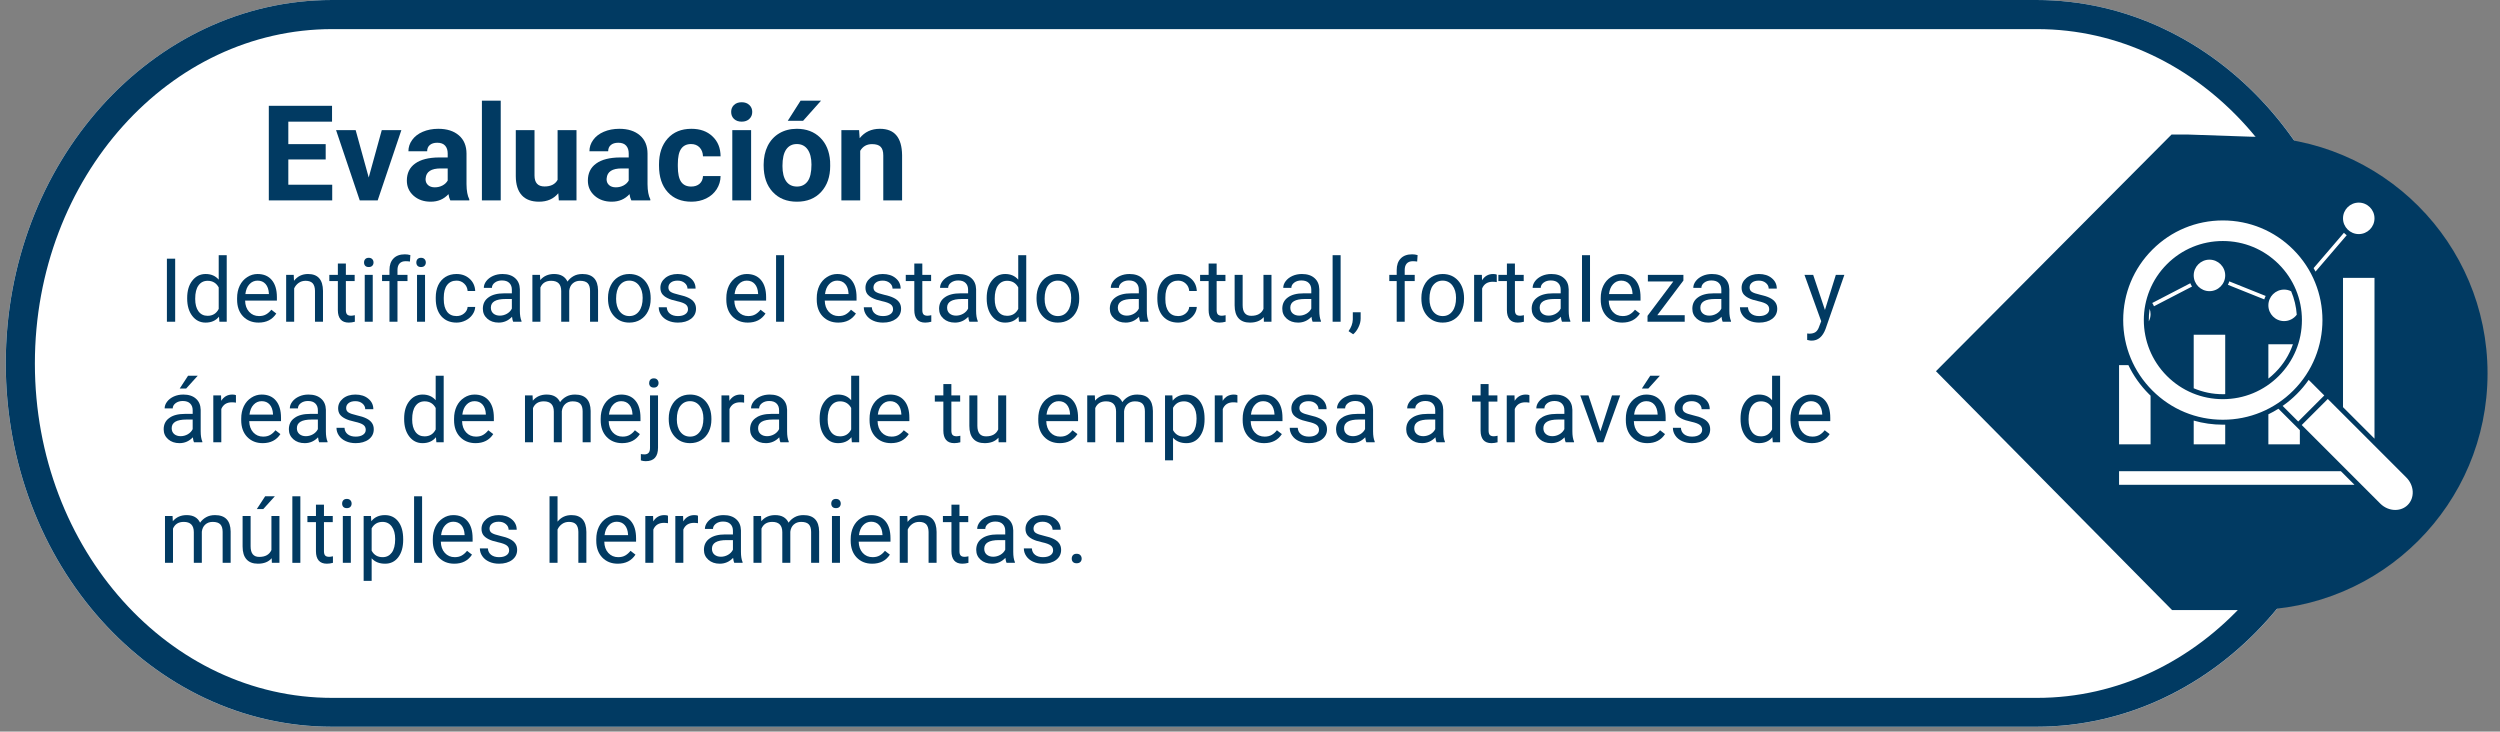
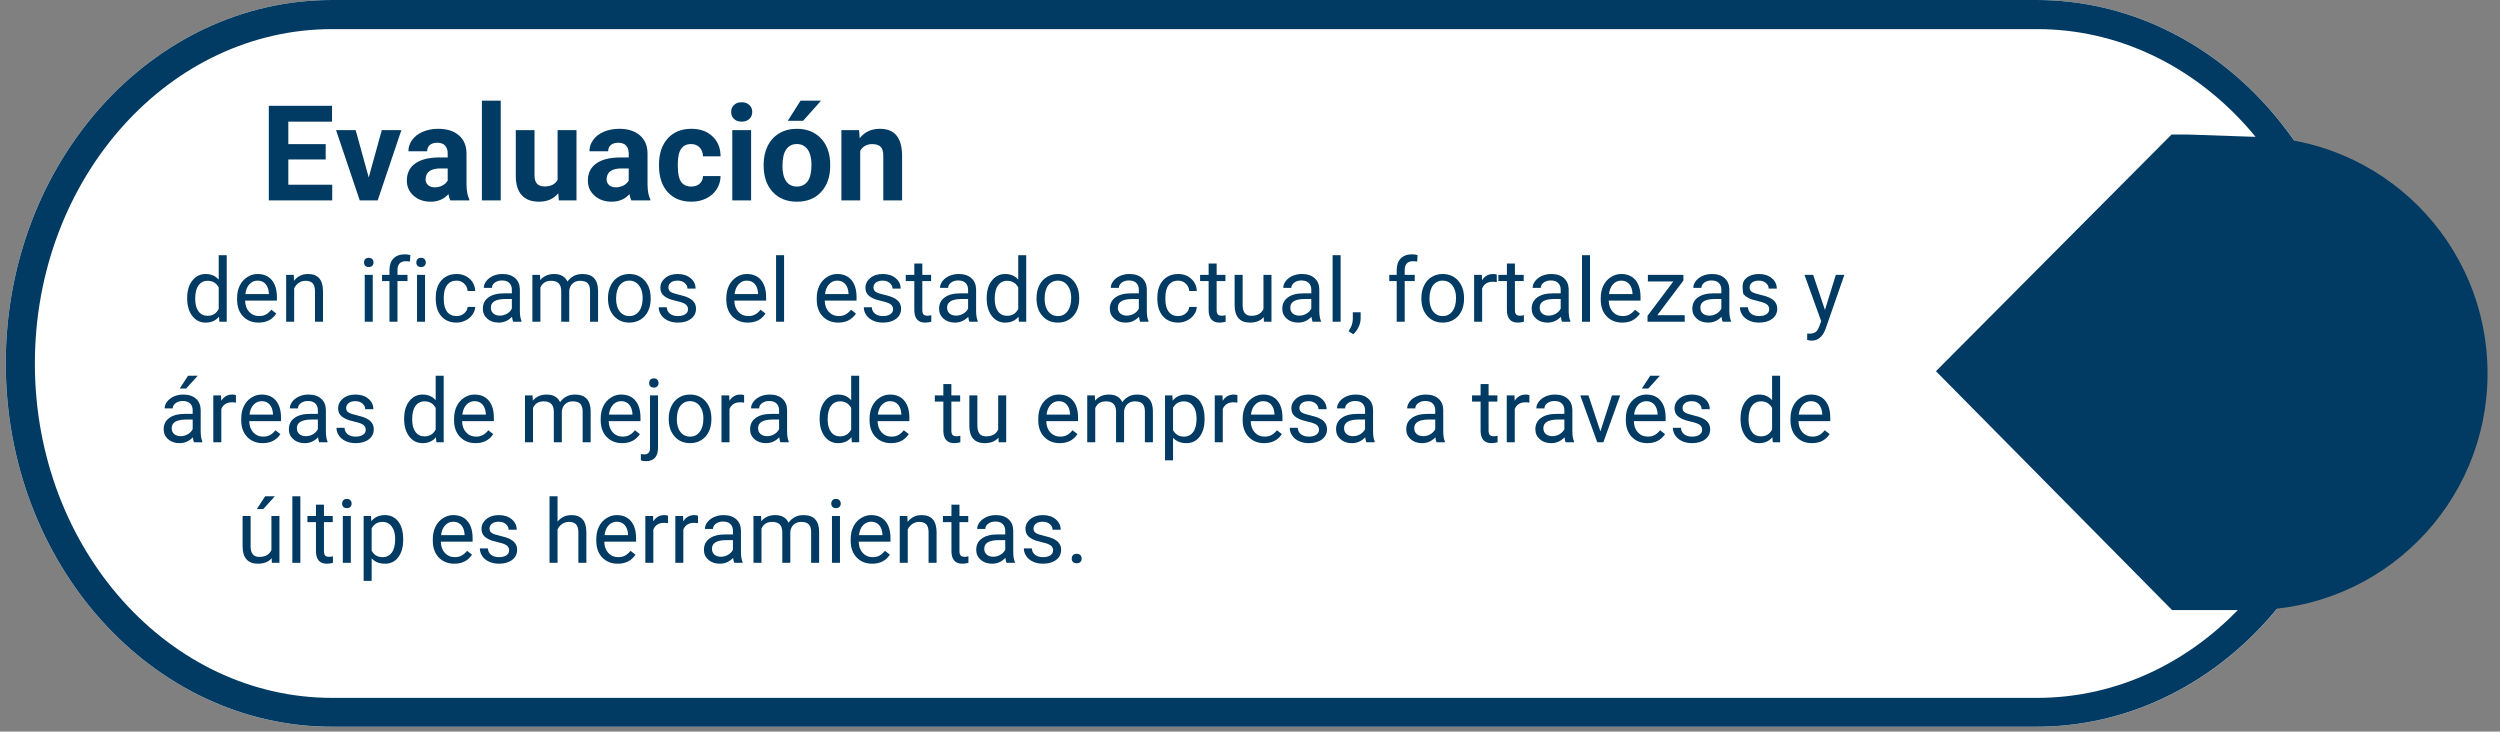
<svg xmlns="http://www.w3.org/2000/svg" width="598" zoomAndPan="magnify" viewBox="0 0 448.5 131.25" height="175" preserveAspectRatio="xMidYMid meet" version="1.0">
  <rect x="0" y="0" width="448.5" height="131.25" fill="#808080" stroke="none" />
  <defs>
    <g />
    <clipPath id="054699f3c2">
      <path d="M 1.027 0 L 424 0 L 424 130.383 L 1.027 130.383 Z M 1.027 0 " clip-rule="nonzero" />
    </clipPath>
    <clipPath id="671139eec8">
      <path d="M 365.324 0 C 397.664 0 423.879 29.188 423.879 65.191 C 423.879 101.195 397.664 130.383 365.324 130.383 L 59.578 130.383 C 27.242 130.383 1.027 101.195 1.027 65.191 C 1.027 29.188 27.242 0 59.578 0 Z M 365.324 0 " clip-rule="nonzero" />
    </clipPath>
    <clipPath id="6b8caf81ac">
      <path d="M 1.035 0 L 423.859 0 L 423.859 130.504 L 1.035 130.504 Z M 1.035 0 " clip-rule="nonzero" />
    </clipPath>
    <clipPath id="55182bc019">
      <path d="M 365.312 0 C 397.648 0 423.859 29.188 423.859 65.188 C 423.859 101.191 397.648 130.375 365.312 130.375 L 59.586 130.375 C 27.25 130.375 1.035 101.191 1.035 65.188 C 1.035 29.188 27.25 0 59.586 0 Z M 365.312 0 " clip-rule="nonzero" />
    </clipPath>
    <clipPath id="95da22e67e">
      <path d="M 347.293 24 L 446.266 24 L 446.266 109.445 L 347.293 109.445 Z M 347.293 24 " clip-rule="nonzero" />
    </clipPath>
    <clipPath id="e62e27817c">
      <path d="M 389.672 109.445 L 403.805 109.445 C 427.273 109.445 446.266 90.453 446.266 66.984 C 446.266 43.516 427.273 24.523 403.805 24.523 L 389.672 24.039 L 347.309 66.594 Z M 389.672 109.445 " clip-rule="nonzero" />
    </clipPath>
    <clipPath id="a99cd3d457">
-       <path d="M 380.16 36.348 L 433 36.348 L 433 91.531 L 380.16 91.531 Z M 380.16 36.348 " clip-rule="nonzero" />
-     </clipPath>
+       </clipPath>
  </defs>
  <g clip-path="url(#054699f3c2)">
    <g clip-path="url(#671139eec8)">
      <path fill="#ffffff" d="M 1.027 0 L 423.758 0 L 423.758 130.383 L 1.027 130.383 Z M 1.027 0 " fill-opacity="1" fill-rule="nonzero" />
    </g>
  </g>
  <g clip-path="url(#6b8caf81ac)">
    <g clip-path="url(#55182bc019)">
      <path stroke-linecap="butt" transform="matrix(0.746, 0, 0, 0.746, 1.035, -0)" fill="none" stroke-linejoin="miter" d="M 488.478 0 C 531.839 0 566.987 39.139 566.987 87.413 C 566.987 135.693 531.839 174.827 488.478 174.827 L 78.514 174.827 C 35.153 174.827 -0 135.693 -0 87.413 C -0 39.139 35.153 0 78.514 0 Z M 488.478 0 " stroke="#013a62" stroke-width="14" stroke-opacity="1" stroke-miterlimit="4" />
    </g>
  </g>
  <g clip-path="url(#95da22e67e)">
    <g clip-path="url(#e62e27817c)">
      <path fill="#013a62" d="M 446.266 109.445 L 347.293 109.445 L 347.293 24.137 L 446.266 24.137 Z M 446.266 109.445 " fill-opacity="1" fill-rule="nonzero" />
    </g>
  </g>
  <g clip-path="url(#a99cd3d457)">
    <path fill="#ffffff" d="M 415.406 48.723 C 415.297 48.512 415.184 48.305 415.062 48.098 L 420.5 41.762 C 420.656 41.922 420.824 42.066 421.004 42.195 Z M 392.941 50.812 L 386.113 54.355 C 386.234 54.539 386.34 54.738 386.422 54.945 L 393.25 51.406 C 393.129 51.219 393.027 51.02 392.941 50.812 Z M 406.461 53.094 L 399.934 50.477 C 399.871 50.691 399.785 50.895 399.684 51.094 L 406.211 53.711 C 406.277 53.496 406.359 53.289 406.461 53.094 Z M 385.812 70.984 C 385.711 70.891 385.609 70.793 385.512 70.691 C 383.977 69.156 382.738 67.402 381.832 65.5 L 380.16 65.5 L 380.16 79.715 L 385.812 79.715 Z M 399.203 70.711 L 399.203 60.051 L 393.551 60.051 L 393.551 69.656 C 395.184 70.352 396.953 70.719 398.777 70.719 C 398.922 70.719 399.062 70.715 399.203 70.711 Z M 393.551 75.453 L 393.551 79.715 L 399.203 79.715 L 399.203 76.184 C 399.062 76.188 398.922 76.188 398.781 76.188 C 396.984 76.188 395.23 75.938 393.551 75.453 Z M 411.352 61.766 L 406.945 61.766 L 406.945 67.918 C 407.375 67.582 407.789 67.219 408.18 66.824 C 409.633 65.375 410.703 63.648 411.352 61.766 Z M 406.945 74.328 L 406.945 79.715 L 412.594 79.715 L 412.594 77.172 L 408.75 73.328 C 408.164 73.695 407.562 74.027 406.945 74.328 Z M 420.336 73.043 L 425.984 78.695 L 425.984 49.852 L 420.336 49.852 Z M 419.957 84.535 L 380.16 84.535 L 380.16 86.969 L 422.391 86.969 Z M 385.492 57.652 C 385.695 57.266 385.812 56.82 385.812 56.352 C 385.812 56.016 385.754 55.695 385.645 55.398 C 385.531 56.145 385.48 56.898 385.492 57.652 Z M 396.379 52.234 C 397.934 52.234 399.203 50.965 399.203 49.406 C 399.203 47.848 397.934 46.582 396.379 46.582 C 394.82 46.582 393.551 47.848 393.551 49.406 C 393.551 50.965 394.82 52.234 396.379 52.234 Z M 409.77 57.605 C 410.699 57.605 411.527 57.152 412.039 56.457 C 411.938 54.996 411.594 53.578 411.035 52.254 C 410.656 52.062 410.227 51.953 409.77 51.953 C 408.211 51.953 406.945 53.223 406.945 54.777 C 406.945 56.336 408.211 57.605 409.77 57.605 Z M 423.16 36.348 C 421.602 36.348 420.336 37.613 420.336 39.172 C 420.336 40.73 421.602 41.996 423.16 41.996 C 424.719 41.996 425.984 40.73 425.984 39.172 C 425.984 37.613 424.719 36.348 423.16 36.348 Z M 414.18 68.148 C 413.555 69.043 412.848 69.895 412.047 70.691 C 411.258 71.484 410.406 72.195 409.504 72.824 L 412.301 75.621 L 416.977 70.945 Z M 412.93 76.25 L 427.027 90.348 C 427.75 91.07 428.727 91.484 429.707 91.484 C 430.57 91.484 431.367 91.168 431.945 90.59 C 433.234 89.301 433.125 87.094 431.703 85.672 L 417.605 71.574 Z M 386.141 70.062 C 382.762 66.688 380.902 62.199 380.902 57.422 C 380.902 52.648 382.762 48.16 386.141 44.785 C 389.516 41.406 394.004 39.547 398.781 39.547 C 403.555 39.547 408.043 41.406 411.418 44.781 C 418.391 51.754 418.391 63.094 411.418 70.062 C 408.043 73.441 403.555 75.301 398.781 75.301 C 394.004 75.301 389.516 73.441 386.141 70.062 Z M 388.75 67.453 C 391.43 70.133 394.992 71.609 398.781 71.609 C 402.566 71.609 406.129 70.133 408.809 67.453 C 411.488 64.773 412.965 61.211 412.965 57.422 C 412.965 53.633 411.488 50.074 408.809 47.395 C 406.129 44.715 402.57 43.238 398.781 43.238 C 394.992 43.238 391.43 44.715 388.75 47.395 C 383.219 52.926 383.219 61.922 388.75 67.453 Z M 388.75 67.453 " fill-opacity="1" fill-rule="nonzero" />
  </g>
  <g fill="#013a62" fill-opacity="1">
    <g transform="translate(28.52, 57.719)">
      <g>
-         <path d="M 2.906 0 L 1.422 0 L 1.422 -11.312 L 2.906 -11.312 Z M 2.906 0 " />
-       </g>
+         </g>
    </g>
  </g>
  <g fill="#013a62" fill-opacity="1">
    <g transform="translate(32.846, 57.719)">
      <g>
        <path d="M 0.734 -4.266 C 0.734 -5.555 1.039 -6.594 1.656 -7.375 C 2.27 -8.164 3.066 -8.562 4.047 -8.562 C 5.035 -8.562 5.816 -8.223 6.391 -7.547 L 6.391 -11.938 L 7.828 -11.938 L 7.828 0 L 6.516 0 L 6.438 -0.906 C 5.863 -0.195 5.062 0.156 4.031 0.156 C 3.062 0.156 2.27 -0.238 1.656 -1.031 C 1.039 -1.832 0.734 -2.875 0.734 -4.156 Z M 2.172 -4.109 C 2.172 -3.148 2.367 -2.398 2.766 -1.859 C 3.16 -1.328 3.703 -1.062 4.391 -1.062 C 5.305 -1.062 5.973 -1.473 6.391 -2.297 L 6.391 -6.156 C 5.961 -6.945 5.301 -7.344 4.406 -7.344 C 3.707 -7.344 3.16 -7.066 2.766 -6.516 C 2.367 -5.973 2.172 -5.172 2.172 -4.109 Z M 2.172 -4.109 " />
      </g>
    </g>
  </g>
  <g fill="#013a62" fill-opacity="1">
    <g transform="translate(41.816, 57.719)">
      <g>
        <path d="M 4.578 0.156 C 3.43 0.156 2.5 -0.219 1.781 -0.969 C 1.07 -1.719 0.719 -2.719 0.719 -3.969 L 0.719 -4.234 C 0.719 -5.066 0.875 -5.812 1.188 -6.469 C 1.508 -7.125 1.957 -7.633 2.531 -8 C 3.102 -8.375 3.723 -8.562 4.391 -8.562 C 5.484 -8.562 6.332 -8.203 6.938 -7.484 C 7.551 -6.766 7.859 -5.734 7.859 -4.391 L 7.859 -3.797 L 2.156 -3.797 C 2.176 -2.961 2.414 -2.289 2.875 -1.781 C 3.344 -1.27 3.938 -1.016 4.656 -1.016 C 5.156 -1.016 5.582 -1.117 5.938 -1.328 C 6.289 -1.535 6.598 -1.812 6.859 -2.156 L 7.75 -1.469 C 7.039 -0.383 5.984 0.156 4.578 0.156 Z M 4.391 -7.375 C 3.816 -7.375 3.332 -7.16 2.938 -6.734 C 2.539 -6.316 2.297 -5.727 2.203 -4.969 L 6.422 -4.969 L 6.422 -5.078 C 6.379 -5.805 6.18 -6.367 5.828 -6.766 C 5.473 -7.172 4.992 -7.375 4.391 -7.375 Z M 4.391 -7.375 " />
      </g>
    </g>
  </g>
  <g fill="#013a62" fill-opacity="1">
    <g transform="translate(50.242, 57.719)">
      <g>
        <path d="M 2.453 -8.406 L 2.5 -7.344 C 3.133 -8.156 3.973 -8.562 5.016 -8.562 C 6.785 -8.562 7.68 -7.555 7.703 -5.547 L 7.703 0 L 6.266 0 L 6.266 -5.562 C 6.254 -6.164 6.113 -6.613 5.844 -6.906 C 5.57 -7.195 5.148 -7.344 4.578 -7.344 C 4.109 -7.344 3.695 -7.219 3.344 -6.969 C 2.988 -6.719 2.719 -6.391 2.531 -5.984 L 2.531 0 L 1.094 0 L 1.094 -8.406 Z M 2.453 -8.406 " />
      </g>
    </g>
  </g>
  <g fill="#013a62" fill-opacity="1">
    <g transform="translate(59.018, 57.719)">
      <g>
+         </g>
+     </g>
+   </g>
+   <g fill="#013a62" fill-opacity="1">
+     <g transform="translate(64.214, 57.719)">
+       <g>
+         <path d="M 2.656 0 L 1.219 0 L 1.219 -8.406 L 2.656 -8.406 Z M 1.094 -10.625 C 1.094 -10.863 1.16 -11.062 1.297 -11.219 C 1.441 -11.383 1.656 -11.469 1.938 -11.469 C 2.219 -11.469 2.43 -11.383 2.578 -11.219 C 2.723 -11.062 2.797 -10.863 2.797 -10.625 C 2.797 -10.395 2.723 -10.203 2.578 -10.047 C 2.43 -9.891 2.219 -9.812 1.938 -9.812 C 1.656 -9.812 1.441 -9.891 1.297 -10.047 C 1.16 -10.203 1.094 -10.395 1.094 -10.625 Z M 1.094 -10.625 " />
+       </g>
+     </g>
+   </g>
+   <g fill="#013a62" fill-opacity="1">
+     <g transform="translate(68.073, 57.719)">
+       <g>
+         <path d="M 1.797 0 L 1.797 -7.297 L 0.469 -7.297 L 0.469 -8.406 L 1.797 -8.406 L 1.797 -9.266 C 1.797 -10.16 2.035 -10.852 2.516 -11.344 C 2.992 -11.844 3.676 -12.094 4.562 -12.094 C 4.895 -12.094 5.223 -12.047 5.547 -11.953 L 5.469 -10.797 C 5.227 -10.836 4.969 -10.859 4.688 -10.859 C 4.219 -10.859 3.859 -10.723 3.609 -10.453 C 3.359 -10.18 3.234 -9.789 3.234 -9.281 L 3.234 -8.406 L 5.031 -8.406 L 5.031 -7.297 L 3.234 -7.297 L 3.234 0 Z M 1.797 0 " />
+       </g>
+     </g>
+   </g>
+   <g fill="#013a62" fill-opacity="1">
+     <g transform="translate(73.595, 57.719)">
+       <g>
+         <path d="M 2.656 0 L 1.219 0 L 1.219 -8.406 L 2.656 -8.406 Z M 1.094 -10.625 C 1.094 -10.863 1.16 -11.062 1.297 -11.219 C 1.441 -11.383 1.656 -11.469 1.938 -11.469 C 2.219 -11.469 2.43 -11.383 2.578 -11.219 C 2.723 -11.062 2.797 -10.863 2.797 -10.625 C 2.797 -10.395 2.723 -10.203 2.578 -10.047 C 2.43 -9.891 2.219 -9.812 1.938 -9.812 C 1.656 -9.812 1.441 -9.891 1.297 -10.047 C 1.16 -10.203 1.094 -10.395 1.094 -10.625 Z M 1.094 -10.625 " />
+       </g>
+     </g>
+   </g>
+   <g fill="#013a62" fill-opacity="1">
+     <g transform="translate(77.455, 57.719)">
+       <g>
+         <path d="M 4.453 -1.016 C 4.973 -1.016 5.422 -1.172 5.797 -1.484 C 6.18 -1.797 6.395 -2.188 6.438 -2.656 L 7.797 -2.656 C 7.773 -2.164 7.609 -1.703 7.297 -1.266 C 6.992 -0.836 6.586 -0.492 6.078 -0.234 C 5.566 0.023 5.023 0.156 4.453 0.156 C 3.305 0.156 2.395 -0.223 1.719 -0.984 C 1.051 -1.754 0.719 -2.801 0.719 -4.125 L 0.719 -4.359 C 0.719 -5.18 0.863 -5.91 1.156 -6.547 C 1.457 -7.18 1.891 -7.676 2.453 -8.031 C 3.016 -8.383 3.68 -8.562 4.453 -8.562 C 5.391 -8.562 6.172 -8.273 6.797 -7.703 C 7.422 -7.141 7.754 -6.41 7.797 -5.516 L 6.438 -5.516 C 6.395 -6.055 6.188 -6.5 5.812 -6.844 C 5.445 -7.195 4.992 -7.375 4.453 -7.375 C 3.723 -7.375 3.156 -7.109 2.75 -6.578 C 2.352 -6.055 2.156 -5.301 2.156 -4.312 L 2.156 -4.031 C 2.156 -3.07 2.352 -2.328 2.75 -1.797 C 3.145 -1.273 3.711 -1.016 4.453 -1.016 Z M 4.453 -1.016 " />
+       </g>
+     </g>
+   </g>
+   <g fill="#013a62" fill-opacity="1">
+     <g transform="translate(85.78, 57.719)">
+       <g>
+         <path d="M 6.281 0 C 6.195 -0.164 6.129 -0.461 6.078 -0.891 C 5.41 -0.191 4.613 0.156 3.688 0.156 C 2.852 0.156 2.172 -0.078 1.641 -0.547 C 1.109 -1.016 0.844 -1.609 0.844 -2.328 C 0.844 -3.203 1.176 -3.879 1.844 -4.359 C 2.508 -4.848 3.445 -5.094 4.656 -5.094 L 6.047 -5.094 L 6.047 -5.75 C 6.047 -6.258 5.895 -6.66 5.594 -6.953 C 5.301 -7.254 4.859 -7.406 4.266 -7.406 C 3.754 -7.406 3.328 -7.273 2.984 -7.016 C 2.641 -6.754 2.469 -6.441 2.469 -6.078 L 1.016 -6.078 C 1.016 -6.492 1.16 -6.895 1.453 -7.281 C 1.754 -7.676 2.16 -7.988 2.672 -8.219 C 3.18 -8.445 3.742 -8.562 4.359 -8.562 C 5.328 -8.562 6.082 -8.316 6.625 -7.828 C 7.176 -7.348 7.461 -6.68 7.484 -5.828 L 7.484 -1.969 C 7.484 -1.195 7.582 -0.582 7.781 -0.125 L 7.781 0 Z M 3.891 -1.094 C 4.336 -1.094 4.766 -1.207 5.172 -1.438 C 5.578 -1.676 5.867 -1.984 6.047 -2.359 L 6.047 -4.078 L 4.922 -4.078 C 3.16 -4.078 2.281 -3.562 2.281 -2.531 C 2.281 -2.082 2.43 -1.727 2.734 -1.469 C 3.035 -1.219 3.422 -1.094 3.891 -1.094 Z M 3.891 -1.094 " />
+       </g>
+     </g>
+   </g>
+   <g fill="#013a62" fill-opacity="1">
+     <g transform="translate(94.432, 57.719)">
+       <g>
+         <path d="M 2.438 -8.406 L 2.484 -7.469 C 3.098 -8.195 3.926 -8.562 4.969 -8.562 C 6.145 -8.562 6.945 -8.109 7.375 -7.203 C 7.656 -7.609 8.02 -7.938 8.469 -8.188 C 8.914 -8.438 9.441 -8.562 10.047 -8.562 C 11.891 -8.562 12.828 -7.582 12.859 -5.625 L 12.859 0 L 11.422 0 L 11.422 -5.547 C 11.422 -6.148 11.285 -6.598 11.016 -6.891 C 10.742 -7.191 10.281 -7.344 9.625 -7.344 C 9.094 -7.344 8.648 -7.18 8.297 -6.859 C 7.953 -6.547 7.75 -6.117 7.688 -5.578 L 7.688 0 L 6.25 0 L 6.25 -5.5 C 6.25 -6.727 5.648 -7.344 4.453 -7.344 C 3.504 -7.344 2.859 -6.941 2.516 -6.141 L 2.516 0 L 1.078 0 L 1.078 -8.406 Z M 2.438 -8.406 " />
+       </g>
+     </g>
+   </g>
+   <g fill="#013a62" fill-opacity="1">
+     <g transform="translate(108.372, 57.719)">
+       <g>
+         <path d="M 0.703 -4.281 C 0.703 -5.102 0.863 -5.844 1.188 -6.5 C 1.508 -7.156 1.957 -7.66 2.531 -8.016 C 3.113 -8.379 3.773 -8.562 4.516 -8.562 C 5.66 -8.562 6.586 -8.164 7.297 -7.375 C 8.004 -6.582 8.359 -5.523 8.359 -4.203 L 8.359 -4.109 C 8.359 -3.285 8.203 -2.551 7.891 -1.906 C 7.578 -1.258 7.129 -0.754 6.547 -0.391 C 5.961 -0.023 5.289 0.156 4.531 0.156 C 3.395 0.156 2.473 -0.238 1.766 -1.031 C 1.055 -1.82 0.703 -2.867 0.703 -4.172 Z M 2.156 -4.109 C 2.156 -3.172 2.367 -2.422 2.797 -1.859 C 3.234 -1.297 3.812 -1.016 4.531 -1.016 C 5.258 -1.016 5.836 -1.301 6.266 -1.875 C 6.703 -2.445 6.922 -3.25 6.922 -4.281 C 6.922 -5.195 6.703 -5.941 6.266 -6.516 C 5.828 -7.086 5.242 -7.375 4.516 -7.375 C 3.805 -7.375 3.234 -7.094 2.797 -6.531 C 2.367 -5.969 2.156 -5.16 2.156 -4.109 Z M 2.156 -4.109 " />
+       </g>
+     </g>
+   </g>
+   <g fill="#013a62" fill-opacity="1">
+     <g transform="translate(117.443, 57.719)">
+       <g>
+         <path d="M 5.984 -2.234 C 5.984 -2.617 5.836 -2.914 5.547 -3.125 C 5.254 -3.344 4.742 -3.531 4.016 -3.688 C 3.285 -3.844 2.707 -4.031 2.281 -4.25 C 1.852 -4.469 1.535 -4.723 1.328 -5.016 C 1.129 -5.316 1.031 -5.676 1.031 -6.094 C 1.031 -6.781 1.316 -7.363 1.891 -7.844 C 2.473 -8.32 3.219 -8.562 4.125 -8.562 C 5.082 -8.562 5.859 -8.312 6.453 -7.812 C 7.047 -7.32 7.344 -6.695 7.344 -5.938 L 5.891 -5.938 C 5.891 -6.332 5.723 -6.672 5.391 -6.953 C 5.055 -7.234 4.633 -7.375 4.125 -7.375 C 3.602 -7.375 3.195 -7.258 2.906 -7.031 C 2.613 -6.801 2.469 -6.504 2.469 -6.141 C 2.469 -5.797 2.602 -5.535 2.875 -5.359 C 3.145 -5.18 3.641 -5.008 4.359 -4.844 C 5.078 -4.688 5.656 -4.5 6.094 -4.281 C 6.539 -4.062 6.875 -3.789 7.094 -3.469 C 7.312 -3.156 7.422 -2.773 7.422 -2.328 C 7.422 -1.578 7.117 -0.973 6.516 -0.516 C 5.91 -0.066 5.129 0.156 4.172 0.156 C 3.504 0.156 2.91 0.035 2.391 -0.203 C 1.867 -0.441 1.461 -0.773 1.172 -1.203 C 0.879 -1.629 0.734 -2.094 0.734 -2.594 L 2.172 -2.594 C 2.203 -2.102 2.395 -1.719 2.75 -1.438 C 3.113 -1.156 3.586 -1.016 4.172 -1.016 C 4.723 -1.016 5.16 -1.125 5.484 -1.344 C 5.816 -1.562 5.984 -1.859 5.984 -2.234 Z M 5.984 -2.234 " />
+       </g>
+     </g>
+   </g>
+   <g fill="#013a62" fill-opacity="1">
+     <g transform="translate(125.644, 57.719)">
+       <g />
+     </g>
+   </g>
+   <g fill="#013a62" fill-opacity="1">
+     <g transform="translate(129.582, 57.719)">
+       <g>
+         <path d="M 4.578 0.156 C 3.43 0.156 2.5 -0.219 1.781 -0.969 C 1.07 -1.719 0.719 -2.719 0.719 -3.969 L 0.719 -4.234 C 0.719 -5.066 0.875 -5.812 1.188 -6.469 C 1.508 -7.125 1.957 -7.633 2.531 -8 C 3.102 -8.375 3.723 -8.562 4.391 -8.562 C 5.484 -8.562 6.332 -8.203 6.938 -7.484 C 7.551 -6.766 7.859 -5.734 7.859 -4.391 L 7.859 -3.797 L 2.156 -3.797 C 2.176 -2.961 2.414 -2.289 2.875 -1.781 C 3.344 -1.27 3.938 -1.016 4.656 -1.016 C 5.156 -1.016 5.582 -1.117 5.938 -1.328 C 6.289 -1.535 6.598 -1.812 6.859 -2.156 L 7.75 -1.469 C 7.039 -0.383 5.984 0.156 4.578 0.156 Z M 4.391 -7.375 C 3.816 -7.375 3.332 -7.16 2.938 -6.734 C 2.539 -6.316 2.297 -5.727 2.203 -4.969 L 6.422 -4.969 L 6.422 -5.078 C 6.379 -5.805 6.18 -6.367 5.828 -6.766 C 5.473 -7.172 4.992 -7.375 4.391 -7.375 Z M 4.391 -7.375 " />
+       </g>
+     </g>
+   </g>
+   <g fill="#013a62" fill-opacity="1">
+     <g transform="translate(138.008, 57.719)">
+       <g>
+         <path d="M 2.656 0 L 1.219 0 L 1.219 -11.938 L 2.656 -11.938 Z M 2.656 0 " />
+       </g>
+     </g>
+   </g>
+   <g fill="#013a62" fill-opacity="1">
+     <g transform="translate(141.868, 57.719)">
+       <g />
+     </g>
+   </g>
+   <g fill="#013a62" fill-opacity="1">
+     <g transform="translate(145.805, 57.719)">
+       <g>
+         <path d="M 4.578 0.156 C 3.43 0.156 2.5 -0.219 1.781 -0.969 C 1.07 -1.719 0.719 -2.719 0.719 -3.969 L 0.719 -4.234 C 0.719 -5.066 0.875 -5.812 1.188 -6.469 C 1.508 -7.125 1.957 -7.633 2.531 -8 C 3.102 -8.375 3.723 -8.562 4.391 -8.562 C 5.484 -8.562 6.332 -8.203 6.938 -7.484 C 7.551 -6.766 7.859 -5.734 7.859 -4.391 L 7.859 -3.797 L 2.156 -3.797 C 2.176 -2.961 2.414 -2.289 2.875 -1.781 C 3.344 -1.27 3.938 -1.016 4.656 -1.016 C 5.156 -1.016 5.582 -1.117 5.938 -1.328 C 6.289 -1.535 6.598 -1.812 6.859 -2.156 L 7.75 -1.469 C 7.039 -0.383 5.984 0.156 4.578 0.156 Z M 4.391 -7.375 C 3.816 -7.375 3.332 -7.16 2.938 -6.734 C 2.539 -6.316 2.297 -5.727 2.203 -4.969 L 6.422 -4.969 L 6.422 -5.078 C 6.379 -5.805 6.18 -6.367 5.828 -6.766 C 5.473 -7.172 4.992 -7.375 4.391 -7.375 Z M 4.391 -7.375 " />
+       </g>
+     </g>
+   </g>
+   <g fill="#013a62" fill-opacity="1">
+     <g transform="translate(154.232, 57.719)">
+       <g>
+         <path d="M 5.984 -2.234 C 5.984 -2.617 5.836 -2.914 5.547 -3.125 C 5.254 -3.344 4.742 -3.531 4.016 -3.688 C 3.285 -3.844 2.707 -4.031 2.281 -4.25 C 1.852 -4.469 1.535 -4.723 1.328 -5.016 C 1.129 -5.316 1.031 -5.676 1.031 -6.094 C 1.031 -6.781 1.316 -7.363 1.891 -7.844 C 2.473 -8.32 3.219 -8.562 4.125 -8.562 C 5.082 -8.562 5.859 -8.312 6.453 -7.812 C 7.047 -7.32 7.344 -6.695 7.344 -5.938 L 5.891 -5.938 C 5.891 -6.332 5.723 -6.672 5.391 -6.953 C 5.055 -7.234 4.633 -7.375 4.125 -7.375 C 3.602 -7.375 3.195 -7.258 2.906 -7.031 C 2.613 -6.801 2.469 -6.504 2.469 -6.141 C 2.469 -5.797 2.602 -5.535 2.875 -5.359 C 3.145 -5.18 3.641 -5.008 4.359 -4.844 C 5.078 -4.688 5.656 -4.5 6.094 -4.281 C 6.539 -4.062 6.875 -3.789 7.094 -3.469 C 7.312 -3.156 7.422 -2.773 7.422 -2.328 C 7.422 -1.578 7.117 -0.973 6.516 -0.516 C 5.91 -0.066 5.129 0.156 4.172 0.156 C 3.504 0.156 2.91 0.035 2.391 -0.203 C 1.867 -0.441 1.461 -0.773 1.172 -1.203 C 0.879 -1.629 0.734 -2.094 0.734 -2.594 L 2.172 -2.594 C 2.203 -2.102 2.395 -1.719 2.75 -1.438 C 3.113 -1.156 3.586 -1.016 4.172 -1.016 C 4.723 -1.016 5.16 -1.125 5.484 -1.344 C 5.816 -1.562 5.984 -1.859 5.984 -2.234 Z M 5.984 -2.234 " />
+       </g>
+     </g>
+   </g>
+   <g fill="#013a62" fill-opacity="1">
+     <g transform="translate(162.433, 57.719)">
+       <g>
        <path d="M 3.031 -10.438 L 3.031 -8.406 L 4.609 -8.406 L 4.609 -7.297 L 3.031 -7.297 L 3.031 -2.078 C 3.031 -1.742 3.098 -1.492 3.234 -1.328 C 3.379 -1.16 3.625 -1.078 3.969 -1.078 C 4.125 -1.078 4.348 -1.109 4.641 -1.172 L 4.641 0 C 4.266 0.102 3.898 0.156 3.547 0.156 C 2.898 0.156 2.41 -0.035 2.078 -0.422 C 1.754 -0.816 1.594 -1.367 1.594 -2.078 L 1.594 -7.297 L 0.062 -7.297 L 0.062 -8.406 L 1.594 -8.406 L 1.594 -10.438 Z M 3.031 -10.438 " />
      </g>
    </g>
  </g>
  <g fill="#013a62" fill-opacity="1">
-     <g transform="translate(64.214, 57.719)">
+     <g transform="translate(167.629, 57.719)">
+       <g>
+         <path d="M 6.281 0 C 6.195 -0.164 6.129 -0.461 6.078 -0.891 C 5.41 -0.191 4.613 0.156 3.688 0.156 C 2.852 0.156 2.172 -0.078 1.641 -0.547 C 1.109 -1.016 0.844 -1.609 0.844 -2.328 C 0.844 -3.203 1.176 -3.879 1.844 -4.359 C 2.508 -4.848 3.445 -5.094 4.656 -5.094 L 6.047 -5.094 L 6.047 -5.75 C 6.047 -6.258 5.895 -6.66 5.594 -6.953 C 5.301 -7.254 4.859 -7.406 4.266 -7.406 C 3.754 -7.406 3.328 -7.273 2.984 -7.016 C 2.641 -6.754 2.469 -6.441 2.469 -6.078 L 1.016 -6.078 C 1.016 -6.492 1.16 -6.895 1.453 -7.281 C 1.754 -7.676 2.16 -7.988 2.672 -8.219 C 3.18 -8.445 3.742 -8.562 4.359 -8.562 C 5.328 -8.562 6.082 -8.316 6.625 -7.828 C 7.176 -7.348 7.461 -6.68 7.484 -5.828 L 7.484 -1.969 C 7.484 -1.195 7.582 -0.582 7.781 -0.125 L 7.781 0 Z M 3.891 -1.094 C 4.336 -1.094 4.766 -1.207 5.172 -1.438 C 5.578 -1.676 5.867 -1.984 6.047 -2.359 L 6.047 -4.078 L 4.922 -4.078 C 3.16 -4.078 2.281 -3.562 2.281 -2.531 C 2.281 -2.082 2.43 -1.727 2.734 -1.469 C 3.035 -1.219 3.422 -1.094 3.891 -1.094 Z M 3.891 -1.094 " />
+       </g>
+     </g>
+   </g>
+   <g fill="#013a62" fill-opacity="1">
+     <g transform="translate(176.28, 57.719)">
+       <g>
+         <path d="M 0.734 -4.266 C 0.734 -5.555 1.039 -6.594 1.656 -7.375 C 2.27 -8.164 3.066 -8.562 4.047 -8.562 C 5.035 -8.562 5.816 -8.223 6.391 -7.547 L 6.391 -11.938 L 7.828 -11.938 L 7.828 0 L 6.516 0 L 6.438 -0.906 C 5.863 -0.195 5.062 0.156 4.031 0.156 C 3.062 0.156 2.27 -0.238 1.656 -1.031 C 1.039 -1.832 0.734 -2.875 0.734 -4.156 Z M 2.172 -4.109 C 2.172 -3.148 2.367 -2.398 2.766 -1.859 C 3.16 -1.328 3.703 -1.062 4.391 -1.062 C 5.305 -1.062 5.973 -1.473 6.391 -2.297 L 6.391 -6.156 C 5.961 -6.945 5.301 -7.344 4.406 -7.344 C 3.707 -7.344 3.16 -7.066 2.766 -6.516 C 2.367 -5.973 2.172 -5.172 2.172 -4.109 Z M 2.172 -4.109 " />
+       </g>
+     </g>
+   </g>
+   <g fill="#013a62" fill-opacity="1">
+     <g transform="translate(185.25, 57.719)">
+       <g>
+         <path d="M 0.703 -4.281 C 0.703 -5.102 0.863 -5.844 1.188 -6.5 C 1.508 -7.156 1.957 -7.66 2.531 -8.016 C 3.113 -8.379 3.773 -8.562 4.516 -8.562 C 5.66 -8.562 6.586 -8.164 7.297 -7.375 C 8.004 -6.582 8.359 -5.523 8.359 -4.203 L 8.359 -4.109 C 8.359 -3.285 8.203 -2.551 7.891 -1.906 C 7.578 -1.258 7.129 -0.754 6.547 -0.391 C 5.961 -0.023 5.289 0.156 4.531 0.156 C 3.395 0.156 2.473 -0.238 1.766 -1.031 C 1.055 -1.82 0.703 -2.867 0.703 -4.172 Z M 2.156 -4.109 C 2.156 -3.172 2.367 -2.422 2.797 -1.859 C 3.234 -1.297 3.812 -1.016 4.531 -1.016 C 5.258 -1.016 5.836 -1.301 6.266 -1.875 C 6.703 -2.445 6.922 -3.25 6.922 -4.281 C 6.922 -5.195 6.703 -5.941 6.266 -6.516 C 5.828 -7.086 5.242 -7.375 4.516 -7.375 C 3.805 -7.375 3.234 -7.094 2.797 -6.531 C 2.367 -5.969 2.156 -5.16 2.156 -4.109 Z M 2.156 -4.109 " />
+       </g>
+     </g>
+   </g>
+   <g fill="#013a62" fill-opacity="1">
+     <g transform="translate(194.321, 57.719)">
+       <g />
+     </g>
+   </g>
+   <g fill="#013a62" fill-opacity="1">
+     <g transform="translate(198.258, 57.719)">
+       <g>
+         <path d="M 6.281 0 C 6.195 -0.164 6.129 -0.461 6.078 -0.891 C 5.41 -0.191 4.613 0.156 3.688 0.156 C 2.852 0.156 2.172 -0.078 1.641 -0.547 C 1.109 -1.016 0.844 -1.609 0.844 -2.328 C 0.844 -3.203 1.176 -3.879 1.844 -4.359 C 2.508 -4.848 3.445 -5.094 4.656 -5.094 L 6.047 -5.094 L 6.047 -5.75 C 6.047 -6.258 5.895 -6.66 5.594 -6.953 C 5.301 -7.254 4.859 -7.406 4.266 -7.406 C 3.754 -7.406 3.328 -7.273 2.984 -7.016 C 2.641 -6.754 2.469 -6.441 2.469 -6.078 L 1.016 -6.078 C 1.016 -6.492 1.16 -6.895 1.453 -7.281 C 1.754 -7.676 2.16 -7.988 2.672 -8.219 C 3.18 -8.445 3.742 -8.562 4.359 -8.562 C 5.328 -8.562 6.082 -8.316 6.625 -7.828 C 7.176 -7.348 7.461 -6.68 7.484 -5.828 L 7.484 -1.969 C 7.484 -1.195 7.582 -0.582 7.781 -0.125 L 7.781 0 Z M 3.891 -1.094 C 4.336 -1.094 4.766 -1.207 5.172 -1.438 C 5.578 -1.676 5.867 -1.984 6.047 -2.359 L 6.047 -4.078 L 4.922 -4.078 C 3.16 -4.078 2.281 -3.562 2.281 -2.531 C 2.281 -2.082 2.43 -1.727 2.734 -1.469 C 3.035 -1.219 3.422 -1.094 3.891 -1.094 Z M 3.891 -1.094 " />
+       </g>
+     </g>
+   </g>
+   <g fill="#013a62" fill-opacity="1">
+     <g transform="translate(206.91, 57.719)">
+       <g>
+         <path d="M 4.453 -1.016 C 4.973 -1.016 5.422 -1.172 5.797 -1.484 C 6.18 -1.797 6.395 -2.188 6.438 -2.656 L 7.797 -2.656 C 7.773 -2.164 7.609 -1.703 7.297 -1.266 C 6.992 -0.836 6.586 -0.492 6.078 -0.234 C 5.566 0.023 5.023 0.156 4.453 0.156 C 3.305 0.156 2.395 -0.223 1.719 -0.984 C 1.051 -1.754 0.719 -2.801 0.719 -4.125 L 0.719 -4.359 C 0.719 -5.18 0.863 -5.91 1.156 -6.547 C 1.457 -7.18 1.891 -7.676 2.453 -8.031 C 3.016 -8.383 3.68 -8.562 4.453 -8.562 C 5.391 -8.562 6.172 -8.273 6.797 -7.703 C 7.422 -7.141 7.754 -6.41 7.797 -5.516 L 6.438 -5.516 C 6.395 -6.055 6.188 -6.5 5.812 -6.844 C 5.445 -7.195 4.992 -7.375 4.453 -7.375 C 3.723 -7.375 3.156 -7.109 2.75 -6.578 C 2.352 -6.055 2.156 -5.301 2.156 -4.312 L 2.156 -4.031 C 2.156 -3.07 2.352 -2.328 2.75 -1.797 C 3.145 -1.273 3.711 -1.016 4.453 -1.016 Z M 4.453 -1.016 " />
+       </g>
+     </g>
+   </g>
+   <g fill="#013a62" fill-opacity="1">
+     <g transform="translate(215.235, 57.719)">
+       <g>
+         <path d="M 3.031 -10.438 L 3.031 -8.406 L 4.609 -8.406 L 4.609 -7.297 L 3.031 -7.297 L 3.031 -2.078 C 3.031 -1.742 3.098 -1.492 3.234 -1.328 C 3.379 -1.16 3.625 -1.078 3.969 -1.078 C 4.125 -1.078 4.348 -1.109 4.641 -1.172 L 4.641 0 C 4.266 0.102 3.898 0.156 3.547 0.156 C 2.898 0.156 2.41 -0.035 2.078 -0.422 C 1.754 -0.816 1.594 -1.367 1.594 -2.078 L 1.594 -7.297 L 0.062 -7.297 L 0.062 -8.406 L 1.594 -8.406 L 1.594 -10.438 Z M 3.031 -10.438 " />
+       </g>
+     </g>
+   </g>
+   <g fill="#013a62" fill-opacity="1">
+     <g transform="translate(220.431, 57.719)">
+       <g>
+         <path d="M 6.281 -0.828 C 5.719 -0.172 4.895 0.156 3.812 0.156 C 2.914 0.156 2.234 -0.102 1.766 -0.625 C 1.297 -1.145 1.062 -1.914 1.062 -2.938 L 1.062 -8.406 L 2.5 -8.406 L 2.5 -2.969 C 2.5 -1.695 3.016 -1.062 4.047 -1.062 C 5.141 -1.062 5.867 -1.473 6.234 -2.297 L 6.234 -8.406 L 7.672 -8.406 L 7.672 0 L 6.312 0 Z M 6.281 -0.828 " />
+       </g>
+     </g>
+   </g>
+   <g fill="#013a62" fill-opacity="1">
+     <g transform="translate(229.199, 57.719)">
+       <g>
+         <path d="M 6.281 0 C 6.195 -0.164 6.129 -0.461 6.078 -0.891 C 5.41 -0.191 4.613 0.156 3.688 0.156 C 2.852 0.156 2.172 -0.078 1.641 -0.547 C 1.109 -1.016 0.844 -1.609 0.844 -2.328 C 0.844 -3.203 1.176 -3.879 1.844 -4.359 C 2.508 -4.848 3.445 -5.094 4.656 -5.094 L 6.047 -5.094 L 6.047 -5.75 C 6.047 -6.258 5.895 -6.66 5.594 -6.953 C 5.301 -7.254 4.859 -7.406 4.266 -7.406 C 3.754 -7.406 3.328 -7.273 2.984 -7.016 C 2.641 -6.754 2.469 -6.441 2.469 -6.078 L 1.016 -6.078 C 1.016 -6.492 1.16 -6.895 1.453 -7.281 C 1.754 -7.676 2.16 -7.988 2.672 -8.219 C 3.18 -8.445 3.742 -8.562 4.359 -8.562 C 5.328 -8.562 6.082 -8.316 6.625 -7.828 C 7.176 -7.348 7.461 -6.68 7.484 -5.828 L 7.484 -1.969 C 7.484 -1.195 7.582 -0.582 7.781 -0.125 L 7.781 0 Z M 3.891 -1.094 C 4.336 -1.094 4.766 -1.207 5.172 -1.438 C 5.578 -1.676 5.867 -1.984 6.047 -2.359 L 6.047 -4.078 L 4.922 -4.078 C 3.16 -4.078 2.281 -3.562 2.281 -2.531 C 2.281 -2.082 2.43 -1.727 2.734 -1.469 C 3.035 -1.219 3.422 -1.094 3.891 -1.094 Z M 3.891 -1.094 " />
+       </g>
+     </g>
+   </g>
+   <g fill="#013a62" fill-opacity="1">
+     <g transform="translate(237.851, 57.719)">
+       <g>
+         <path d="M 2.656 0 L 1.219 0 L 1.219 -11.938 L 2.656 -11.938 Z M 2.656 0 " />
+       </g>
+     </g>
+   </g>
+   <g fill="#013a62" fill-opacity="1">
+     <g transform="translate(241.71, 57.719)">
+       <g>
+         <path d="M 1.047 2.25 L 0.219 1.688 C 0.707 1.008 0.961 0.312 0.984 -0.406 L 0.984 -1.703 L 2.391 -1.703 L 2.391 -0.578 C 2.391 -0.055 2.258 0.461 2 0.984 C 1.75 1.516 1.43 1.938 1.047 2.25 Z M 1.047 2.25 " />
+       </g>
+     </g>
+   </g>
+   <g fill="#013a62" fill-opacity="1">
+     <g transform="translate(244.832, 57.719)">
+       <g />
+     </g>
+   </g>
+   <g fill="#013a62" fill-opacity="1">
+     <g transform="translate(248.77, 57.719)">
+       <g>
+         <path d="M 1.797 0 L 1.797 -7.297 L 0.469 -7.297 L 0.469 -8.406 L 1.797 -8.406 L 1.797 -9.266 C 1.797 -10.16 2.035 -10.852 2.516 -11.344 C 2.992 -11.844 3.676 -12.094 4.562 -12.094 C 4.895 -12.094 5.223 -12.047 5.547 -11.953 L 5.469 -10.797 C 5.227 -10.836 4.969 -10.859 4.688 -10.859 C 4.219 -10.859 3.859 -10.723 3.609 -10.453 C 3.359 -10.18 3.234 -9.789 3.234 -9.281 L 3.234 -8.406 L 5.031 -8.406 L 5.031 -7.297 L 3.234 -7.297 L 3.234 0 Z M 1.797 0 " />
+       </g>
+     </g>
+   </g>
+   <g fill="#013a62" fill-opacity="1">
+     <g transform="translate(254.292, 57.719)">
+       <g>
+         <path d="M 0.703 -4.281 C 0.703 -5.102 0.863 -5.844 1.188 -6.5 C 1.508 -7.156 1.957 -7.66 2.531 -8.016 C 3.113 -8.379 3.773 -8.562 4.516 -8.562 C 5.66 -8.562 6.586 -8.164 7.297 -7.375 C 8.004 -6.582 8.359 -5.523 8.359 -4.203 L 8.359 -4.109 C 8.359 -3.285 8.203 -2.551 7.891 -1.906 C 7.578 -1.258 7.129 -0.754 6.547 -0.391 C 5.961 -0.023 5.289 0.156 4.531 0.156 C 3.395 0.156 2.473 -0.238 1.766 -1.031 C 1.055 -1.82 0.703 -2.867 0.703 -4.172 Z M 2.156 -4.109 C 2.156 -3.172 2.367 -2.422 2.797 -1.859 C 3.234 -1.297 3.812 -1.016 4.531 -1.016 C 5.258 -1.016 5.836 -1.301 6.266 -1.875 C 6.703 -2.445 6.922 -3.25 6.922 -4.281 C 6.922 -5.195 6.703 -5.941 6.266 -6.516 C 5.828 -7.086 5.242 -7.375 4.516 -7.375 C 3.805 -7.375 3.234 -7.094 2.797 -6.531 C 2.367 -5.969 2.156 -5.16 2.156 -4.109 Z M 2.156 -4.109 " />
+       </g>
+     </g>
+   </g>
+   <g fill="#013a62" fill-opacity="1">
+     <g transform="translate(263.363, 57.719)">
+       <g>
+         <path d="M 5.156 -7.109 C 4.938 -7.148 4.695 -7.172 4.438 -7.172 C 3.5 -7.172 2.863 -6.77 2.531 -5.969 L 2.531 0 L 1.094 0 L 1.094 -8.406 L 2.484 -8.406 L 2.516 -7.438 C 2.984 -8.188 3.648 -8.562 4.516 -8.562 C 4.797 -8.562 5.008 -8.523 5.156 -8.453 Z M 5.156 -7.109 " />
+       </g>
+     </g>
+   </g>
+   <g fill="#013a62" fill-opacity="1">
+     <g transform="translate(268.745, 57.719)">
+       <g>
+         <path d="M 3.031 -10.438 L 3.031 -8.406 L 4.609 -8.406 L 4.609 -7.297 L 3.031 -7.297 L 3.031 -2.078 C 3.031 -1.742 3.098 -1.492 3.234 -1.328 C 3.379 -1.16 3.625 -1.078 3.969 -1.078 C 4.125 -1.078 4.348 -1.109 4.641 -1.172 L 4.641 0 C 4.266 0.102 3.898 0.156 3.547 0.156 C 2.898 0.156 2.41 -0.035 2.078 -0.422 C 1.754 -0.816 1.594 -1.367 1.594 -2.078 L 1.594 -7.297 L 0.062 -7.297 L 0.062 -8.406 L 1.594 -8.406 L 1.594 -10.438 Z M 3.031 -10.438 " />
+       </g>
+     </g>
+   </g>
+   <g fill="#013a62" fill-opacity="1">
+     <g transform="translate(273.94, 57.719)">
+       <g>
+         <path d="M 6.281 0 C 6.195 -0.164 6.129 -0.461 6.078 -0.891 C 5.41 -0.191 4.613 0.156 3.688 0.156 C 2.852 0.156 2.172 -0.078 1.641 -0.547 C 1.109 -1.016 0.844 -1.609 0.844 -2.328 C 0.844 -3.203 1.176 -3.879 1.844 -4.359 C 2.508 -4.848 3.445 -5.094 4.656 -5.094 L 6.047 -5.094 L 6.047 -5.75 C 6.047 -6.258 5.895 -6.66 5.594 -6.953 C 5.301 -7.254 4.859 -7.406 4.266 -7.406 C 3.754 -7.406 3.328 -7.273 2.984 -7.016 C 2.641 -6.754 2.469 -6.441 2.469 -6.078 L 1.016 -6.078 C 1.016 -6.492 1.16 -6.895 1.453 -7.281 C 1.754 -7.676 2.16 -7.988 2.672 -8.219 C 3.18 -8.445 3.742 -8.562 4.359 -8.562 C 5.328 -8.562 6.082 -8.316 6.625 -7.828 C 7.176 -7.348 7.461 -6.68 7.484 -5.828 L 7.484 -1.969 C 7.484 -1.195 7.582 -0.582 7.781 -0.125 L 7.781 0 Z M 3.891 -1.094 C 4.336 -1.094 4.766 -1.207 5.172 -1.438 C 5.578 -1.676 5.867 -1.984 6.047 -2.359 L 6.047 -4.078 L 4.922 -4.078 C 3.16 -4.078 2.281 -3.562 2.281 -2.531 C 2.281 -2.082 2.43 -1.727 2.734 -1.469 C 3.035 -1.219 3.422 -1.094 3.891 -1.094 Z M 3.891 -1.094 " />
+       </g>
+     </g>
+   </g>
+   <g fill="#013a62" fill-opacity="1">
+     <g transform="translate(282.592, 57.719)">
+       <g>
+         <path d="M 2.656 0 L 1.219 0 L 1.219 -11.938 L 2.656 -11.938 Z M 2.656 0 " />
+       </g>
+     </g>
+   </g>
+   <g fill="#013a62" fill-opacity="1">
+     <g transform="translate(286.452, 57.719)">
+       <g>
+         <path d="M 4.578 0.156 C 3.43 0.156 2.5 -0.219 1.781 -0.969 C 1.07 -1.719 0.719 -2.719 0.719 -3.969 L 0.719 -4.234 C 0.719 -5.066 0.875 -5.812 1.188 -6.469 C 1.508 -7.125 1.957 -7.633 2.531 -8 C 3.102 -8.375 3.723 -8.562 4.391 -8.562 C 5.484 -8.562 6.332 -8.203 6.938 -7.484 C 7.551 -6.766 7.859 -5.734 7.859 -4.391 L 7.859 -3.797 L 2.156 -3.797 C 2.176 -2.961 2.414 -2.289 2.875 -1.781 C 3.344 -1.27 3.938 -1.016 4.656 -1.016 C 5.156 -1.016 5.582 -1.117 5.938 -1.328 C 6.289 -1.535 6.598 -1.812 6.859 -2.156 L 7.75 -1.469 C 7.039 -0.383 5.984 0.156 4.578 0.156 Z M 4.391 -7.375 C 3.816 -7.375 3.332 -7.16 2.938 -6.734 C 2.539 -6.316 2.297 -5.727 2.203 -4.969 L 6.422 -4.969 L 6.422 -5.078 C 6.379 -5.805 6.18 -6.367 5.828 -6.766 C 5.473 -7.172 4.992 -7.375 4.391 -7.375 Z M 4.391 -7.375 " />
+       </g>
+     </g>
+   </g>
+   <g fill="#013a62" fill-opacity="1">
+     <g transform="translate(294.878, 57.719)">
+       <g>
+         <path d="M 2.438 -1.172 L 7.359 -1.172 L 7.359 0 L 0.688 0 L 0.688 -1.062 L 5.312 -7.219 L 0.75 -7.219 L 0.75 -8.406 L 7.125 -8.406 L 7.125 -7.391 Z M 2.438 -1.172 " />
+       </g>
+     </g>
+   </g>
+   <g fill="#013a62" fill-opacity="1">
+     <g transform="translate(302.761, 57.719)">
+       <g>
+         <path d="M 6.281 0 C 6.195 -0.164 6.129 -0.461 6.078 -0.891 C 5.41 -0.191 4.613 0.156 3.688 0.156 C 2.852 0.156 2.172 -0.078 1.641 -0.547 C 1.109 -1.016 0.844 -1.609 0.844 -2.328 C 0.844 -3.203 1.176 -3.879 1.844 -4.359 C 2.508 -4.848 3.445 -5.094 4.656 -5.094 L 6.047 -5.094 L 6.047 -5.75 C 6.047 -6.258 5.895 -6.66 5.594 -6.953 C 5.301 -7.254 4.859 -7.406 4.266 -7.406 C 3.754 -7.406 3.328 -7.273 2.984 -7.016 C 2.641 -6.754 2.469 -6.441 2.469 -6.078 L 1.016 -6.078 C 1.016 -6.492 1.16 -6.895 1.453 -7.281 C 1.754 -7.676 2.16 -7.988 2.672 -8.219 C 3.18 -8.445 3.742 -8.562 4.359 -8.562 C 5.328 -8.562 6.082 -8.316 6.625 -7.828 C 7.176 -7.348 7.461 -6.68 7.484 -5.828 L 7.484 -1.969 C 7.484 -1.195 7.582 -0.582 7.781 -0.125 L 7.781 0 Z M 3.891 -1.094 C 4.336 -1.094 4.766 -1.207 5.172 -1.438 C 5.578 -1.676 5.867 -1.984 6.047 -2.359 L 6.047 -4.078 L 4.922 -4.078 C 3.16 -4.078 2.281 -3.562 2.281 -2.531 C 2.281 -2.082 2.43 -1.727 2.734 -1.469 C 3.035 -1.219 3.422 -1.094 3.891 -1.094 Z M 3.891 -1.094 " />
+       </g>
+     </g>
+   </g>
+   <g fill="#013a62" fill-opacity="1">
+     <g transform="translate(311.412, 57.719)">
+       <g>
+         <path d="M 5.984 -2.234 C 5.984 -2.617 5.836 -2.914 5.547 -3.125 C 5.254 -3.344 4.742 -3.531 4.016 -3.688 C 3.285 -3.844 2.707 -4.031 2.281 -4.25 C 1.852 -4.469 1.535 -4.723 1.328 -5.016 C 1.031 -6.781 1.316 -7.363 1.891 -7.844 C 2.473 -8.32 3.219 -8.562 4.125 -8.562 C 5.082 -8.562 5.859 -8.312 6.453 -7.812 C 7.047 -7.32 7.344 -6.695 7.344 -5.938 L 5.891 -5.938 C 5.891 -6.332 5.723 -6.672 5.391 -6.953 C 5.055 -7.234 4.633 -7.375 4.125 -7.375 C 3.602 -7.375 3.195 -7.258 2.906 -7.031 C 2.613 -6.801 2.469 -6.504 2.469 -6.141 C 2.469 -5.797 2.602 -5.535 2.875 -5.359 C 3.145 -5.18 3.641 -5.008 4.359 -4.844 C 5.078 -4.688 5.656 -4.5 6.094 -4.281 C 6.539 -4.062 6.875 -3.789 7.094 -3.469 C 7.312 -3.156 7.422 -2.773 7.422 -2.328 C 7.422 -1.578 7.117 -0.973 6.516 -0.516 C 5.91 -0.066 5.129 0.156 4.172 0.156 C 3.504 0.156 2.91 0.035 2.391 -0.203 C 1.867 -0.441 1.461 -0.773 1.172 -1.203 C 0.879 -1.629 0.734 -2.094 0.734 -2.594 L 2.172 -2.594 C 2.203 -2.102 2.395 -1.719 2.75 -1.438 C 3.113 -1.156 3.586 -1.016 4.172 -1.016 C 4.723 -1.016 5.16 -1.125 5.484 -1.344 C 5.816 -1.562 5.984 -1.859 5.984 -2.234 Z M 5.984 -2.234 " />
+       </g>
+     </g>
+   </g>
+   <g fill="#013a62" fill-opacity="1">
+     <g transform="translate(319.613, 57.719)">
+       <g />
+     </g>
+   </g>
+   <g fill="#013a62" fill-opacity="1">
+     <g transform="translate(323.551, 57.719)">
+       <g>
+         <path d="M 3.844 -2.109 L 5.797 -8.406 L 7.328 -8.406 L 3.953 1.297 C 3.43 2.691 2.598 3.391 1.453 3.391 L 1.188 3.375 L 0.656 3.266 L 0.656 2.109 L 1.047 2.141 C 1.523 2.141 1.898 2.039 2.172 1.844 C 2.453 1.645 2.676 1.285 2.844 0.766 L 3.172 -0.094 L 0.172 -8.406 L 1.734 -8.406 Z M 3.844 -2.109 " />
+       </g>
+     </g>
+   </g>
+   <g fill="#013a62" fill-opacity="1">
+     <g transform="translate(28.52, 79.345)">
+       <g>
+         <path d="M 6.281 0 C 6.195 -0.164 6.129 -0.461 6.078 -0.891 C 5.41 -0.191 4.613 0.156 3.688 0.156 C 2.852 0.156 2.172 -0.078 1.641 -0.547 C 1.109 -1.016 0.844 -1.609 0.844 -2.328 C 0.844 -3.203 1.176 -3.879 1.844 -4.359 C 2.508 -4.848 3.445 -5.094 4.656 -5.094 L 6.047 -5.094 L 6.047 -5.75 C 6.047 -6.258 5.895 -6.66 5.594 -6.953 C 5.301 -7.254 4.859 -7.406 4.266 -7.406 C 3.754 -7.406 3.328 -7.273 2.984 -7.016 C 2.641 -6.754 2.469 -6.441 2.469 -6.078 L 1.016 -6.078 C 1.016 -6.492 1.16 -6.895 1.453 -7.281 C 1.754 -7.676 2.16 -7.988 2.672 -8.219 C 3.18 -8.445 3.742 -8.562 4.359 -8.562 C 5.328 -8.562 6.082 -8.316 6.625 -7.828 C 7.176 -7.348 7.461 -6.68 7.484 -5.828 L 7.484 -1.969 C 7.484 -1.195 7.582 -0.582 7.781 -0.125 L 7.781 0 Z M 3.891 -1.094 C 4.336 -1.094 4.766 -1.207 5.172 -1.438 C 5.578 -1.676 5.867 -1.984 6.047 -2.359 L 6.047 -4.078 L 4.922 -4.078 C 3.16 -4.078 2.281 -3.562 2.281 -2.531 C 2.281 -2.082 2.43 -1.727 2.734 -1.469 C 3.035 -1.219 3.422 -1.094 3.891 -1.094 Z M 5.219 -11.938 L 6.953 -11.938 L 4.875 -9.641 L 3.719 -9.641 Z M 5.219 -11.938 " />
+       </g>
+     </g>
+   </g>
+   <g fill="#013a62" fill-opacity="1">
+     <g transform="translate(37.172, 79.345)">
+       <g>
+         <path d="M 5.156 -7.109 C 4.938 -7.148 4.695 -7.172 4.438 -7.172 C 3.5 -7.172 2.863 -6.77 2.531 -5.969 L 2.531 0 L 1.094 0 L 1.094 -8.406 L 2.484 -8.406 L 2.516 -7.438 C 2.984 -8.188 3.648 -8.562 4.516 -8.562 C 4.797 -8.562 5.008 -8.523 5.156 -8.453 Z M 5.156 -7.109 " />
+       </g>
+     </g>
+   </g>
+   <g fill="#013a62" fill-opacity="1">
+     <g transform="translate(42.554, 79.345)">
+       <g>
+         <path d="M 4.578 0.156 C 3.43 0.156 2.5 -0.219 1.781 -0.969 C 1.07 -1.719 0.719 -2.719 0.719 -3.969 L 0.719 -4.234 C 0.719 -5.066 0.875 -5.812 1.188 -6.469 C 1.508 -7.125 1.957 -7.633 2.531 -8 C 3.102 -8.375 3.723 -8.562 4.391 -8.562 C 5.484 -8.562 6.332 -8.203 6.938 -7.484 C 7.551 -6.766 7.859 -5.734 7.859 -4.391 L 7.859 -3.797 L 2.156 -3.797 C 2.176 -2.961 2.414 -2.289 2.875 -1.781 C 3.344 -1.27 3.938 -1.016 4.656 -1.016 C 5.156 -1.016 5.582 -1.117 5.938 -1.328 C 6.289 -1.535 6.598 -1.812 6.859 -2.156 L 7.75 -1.469 C 7.039 -0.383 5.984 0.156 4.578 0.156 Z M 4.391 -7.375 C 3.816 -7.375 3.332 -7.16 2.938 -6.734 C 2.539 -6.316 2.297 -5.727 2.203 -4.969 L 6.422 -4.969 L 6.422 -5.078 C 6.379 -5.805 6.18 -6.367 5.828 -6.766 C 5.473 -7.172 4.992 -7.375 4.391 -7.375 Z M 4.391 -7.375 " />
+       </g>
+     </g>
+   </g>
+   <g fill="#013a62" fill-opacity="1">
+     <g transform="translate(50.98, 79.345)">
+       <g>
+         <path d="M 6.281 0 C 6.195 -0.164 6.129 -0.461 6.078 -0.891 C 5.41 -0.191 4.613 0.156 3.688 0.156 C 2.852 0.156 2.172 -0.078 1.641 -0.547 C 1.109 -1.016 0.844 -1.609 0.844 -2.328 C 0.844 -3.203 1.176 -3.879 1.844 -4.359 C 2.508 -4.848 3.445 -5.094 4.656 -5.094 L 6.047 -5.094 L 6.047 -5.75 C 6.047 -6.258 5.895 -6.66 5.594 -6.953 C 5.301 -7.254 4.859 -7.406 4.266 -7.406 C 3.754 -7.406 3.328 -7.273 2.984 -7.016 C 2.641 -6.754 2.469 -6.441 2.469 -6.078 L 1.016 -6.078 C 1.016 -6.492 1.16 -6.895 1.453 -7.281 C 1.754 -7.676 2.16 -7.988 2.672 -8.219 C 3.18 -8.445 3.742 -8.562 4.359 -8.562 C 5.328 -8.562 6.082 -8.316 6.625 -7.828 C 7.176 -7.348 7.461 -6.68 7.484 -5.828 L 7.484 -1.969 C 7.484 -1.195 7.582 -0.582 7.781 -0.125 L 7.781 0 Z M 3.891 -1.094 C 4.336 -1.094 4.766 -1.207 5.172 -1.438 C 5.578 -1.676 5.867 -1.984 6.047 -2.359 L 6.047 -4.078 L 4.922 -4.078 C 3.16 -4.078 2.281 -3.562 2.281 -2.531 C 2.281 -2.082 2.43 -1.727 2.734 -1.469 C 3.035 -1.219 3.422 -1.094 3.891 -1.094 Z M 3.891 -1.094 " />
+       </g>
+     </g>
+   </g>
+   <g fill="#013a62" fill-opacity="1">
+     <g transform="translate(59.631, 79.345)">
+       <g>
+         <path d="M 5.984 -2.234 C 5.984 -2.617 5.836 -2.914 5.547 -3.125 C 5.254 -3.344 4.742 -3.531 4.016 -3.688 C 3.285 -3.844 2.707 -4.031 2.281 -4.25 C 1.852 -4.469 1.535 -4.723 1.328 -5.016 C 1.129 -5.316 1.031 -5.676 1.031 -6.094 C 1.031 -6.781 1.316 -7.363 1.891 -7.844 C 2.473 -8.32 3.219 -8.562 4.125 -8.562 C 5.082 -8.562 5.859 -8.312 6.453 -7.812 C 7.047 -7.32 7.344 -6.695 7.344 -5.938 L 5.891 -5.938 C 5.891 -6.332 5.723 -6.672 5.391 -6.953 C 5.055 -7.234 4.633 -7.375 4.125 -7.375 C 3.602 -7.375 3.195 -7.258 2.906 -7.031 C 2.613 -6.801 2.469 -6.504 2.469 -6.141 C 2.469 -5.797 2.602 -5.535 2.875 -5.359 C 3.145 -5.18 3.641 -5.008 4.359 -4.844 C 5.078 -4.688 5.656 -4.5 6.094 -4.281 C 6.539 -4.062 6.875 -3.789 7.094 -3.469 C 7.312 -3.156 7.422 -2.773 7.422 -2.328 C 7.422 -1.578 7.117 -0.973 6.516 -0.516 C 5.91 -0.066 5.129 0.156 4.172 0.156 C 3.504 0.156 2.91 0.035 2.391 -0.203 C 1.867 -0.441 1.461 -0.773 1.172 -1.203 C 0.879 -1.629 0.734 -2.094 0.734 -2.594 L 2.172 -2.594 C 2.203 -2.102 2.395 -1.719 2.75 -1.438 C 3.113 -1.156 3.586 -1.016 4.172 -1.016 C 4.723 -1.016 5.16 -1.125 5.484 -1.344 C 5.816 -1.562 5.984 -1.859 5.984 -2.234 Z M 5.984 -2.234 " />
+       </g>
+     </g>
+   </g>
+   <g fill="#013a62" fill-opacity="1">
+     <g transform="translate(67.833, 79.345)">
+       <g />
+     </g>
+   </g>
+   <g fill="#013a62" fill-opacity="1">
+     <g transform="translate(71.77, 79.345)">
+       <g>
+         <path d="M 0.734 -4.266 C 0.734 -5.555 1.039 -6.594 1.656 -7.375 C 2.27 -8.164 3.066 -8.562 4.047 -8.562 C 5.035 -8.562 5.816 -8.223 6.391 -7.547 L 6.391 -11.938 L 7.828 -11.938 L 7.828 0 L 6.516 0 L 6.438 -0.906 C 5.863 -0.195 5.062 0.156 4.031 0.156 C 3.062 0.156 2.27 -0.238 1.656 -1.031 C 1.039 -1.832 0.734 -2.875 0.734 -4.156 Z M 2.172 -4.109 C 2.172 -3.148 2.367 -2.398 2.766 -1.859 C 3.16 -1.328 3.703 -1.062 4.391 -1.062 C 5.305 -1.062 5.973 -1.473 6.391 -2.297 L 6.391 -6.156 C 5.961 -6.945 5.301 -7.344 4.406 -7.344 C 3.707 -7.344 3.16 -7.066 2.766 -6.516 C 2.367 -5.973 2.172 -5.172 2.172 -4.109 Z M 2.172 -4.109 " />
+       </g>
+     </g>
+   </g>
+   <g fill="#013a62" fill-opacity="1">
+     <g transform="translate(80.74, 79.345)">
+       <g>
+         <path d="M 4.578 0.156 C 3.43 0.156 2.5 -0.219 1.781 -0.969 C 1.07 -1.719 0.719 -2.719 0.719 -3.969 L 0.719 -4.234 C 0.719 -5.066 0.875 -5.812 1.188 -6.469 C 1.508 -7.125 1.957 -7.633 2.531 -8 C 3.102 -8.375 3.723 -8.562 4.391 -8.562 C 5.484 -8.562 6.332 -8.203 6.938 -7.484 C 7.551 -6.766 7.859 -5.734 7.859 -4.391 L 7.859 -3.797 L 2.156 -3.797 C 2.176 -2.961 2.414 -2.289 2.875 -1.781 C 3.344 -1.27 3.938 -1.016 4.656 -1.016 C 5.156 -1.016 5.582 -1.117 5.938 -1.328 C 6.289 -1.535 6.598 -1.812 6.859 -2.156 L 7.75 -1.469 C 7.039 -0.383 5.984 0.156 4.578 0.156 Z M 4.391 -7.375 C 3.816 -7.375 3.332 -7.16 2.938 -6.734 C 2.539 -6.316 2.297 -5.727 2.203 -4.969 L 6.422 -4.969 L 6.422 -5.078 C 6.379 -5.805 6.18 -6.367 5.828 -6.766 C 5.473 -7.172 4.992 -7.375 4.391 -7.375 Z M 4.391 -7.375 " />
+       </g>
+     </g>
+   </g>
+   <g fill="#013a62" fill-opacity="1">
+     <g transform="translate(89.166, 79.345)">
+       <g />
+     </g>
+   </g>
+   <g fill="#013a62" fill-opacity="1">
+     <g transform="translate(93.104, 79.345)">
+       <g>
+         <path d="M 2.438 -8.406 L 2.484 -7.469 C 3.098 -8.195 3.926 -8.562 4.969 -8.562 C 6.145 -8.562 6.945 -8.109 7.375 -7.203 C 7.656 -7.609 8.02 -7.938 8.469 -8.188 C 8.914 -8.438 9.441 -8.562 10.047 -8.562 C 11.891 -8.562 12.828 -7.582 12.859 -5.625 L 12.859 0 L 11.422 0 L 11.422 -5.547 C 11.422 -6.148 11.285 -6.598 11.016 -6.891 C 10.742 -7.191 10.281 -7.344 9.625 -7.344 C 9.094 -7.344 8.648 -7.18 8.297 -6.859 C 7.953 -6.547 7.75 -6.117 7.688 -5.578 L 7.688 0 L 6.25 0 L 6.25 -5.5 C 6.25 -6.727 5.648 -7.344 4.453 -7.344 C 3.504 -7.344 2.859 -6.941 2.516 -6.141 L 2.516 0 L 1.078 0 L 1.078 -8.406 Z M 2.438 -8.406 " />
+       </g>
+     </g>
+   </g>
+   <g fill="#013a62" fill-opacity="1">
+     <g transform="translate(107.044, 79.345)">
+       <g>
+         <path d="M 4.578 0.156 C 3.43 0.156 2.5 -0.219 1.781 -0.969 C 1.07 -1.719 0.719 -2.719 0.719 -3.969 L 0.719 -4.234 C 0.719 -5.066 0.875 -5.812 1.188 -6.469 C 1.508 -7.125 1.957 -7.633 2.531 -8 C 3.102 -8.375 3.723 -8.562 4.391 -8.562 C 5.484 -8.562 6.332 -8.203 6.938 -7.484 C 7.551 -6.766 7.859 -5.734 7.859 -4.391 L 7.859 -3.797 L 2.156 -3.797 C 2.176 -2.961 2.414 -2.289 2.875 -1.781 C 3.344 -1.27 3.938 -1.016 4.656 -1.016 C 5.156 -1.016 5.582 -1.117 5.938 -1.328 C 6.289 -1.535 6.598 -1.812 6.859 -2.156 L 7.75 -1.469 C 7.039 -0.383 5.984 0.156 4.578 0.156 Z M 4.391 -7.375 C 3.816 -7.375 3.332 -7.16 2.938 -6.734 C 2.539 -6.316 2.297 -5.727 2.203 -4.969 L 6.422 -4.969 L 6.422 -5.078 C 6.379 -5.805 6.18 -6.367 5.828 -6.766 C 5.473 -7.172 4.992 -7.375 4.391 -7.375 Z M 4.391 -7.375 " />
+       </g>
+     </g>
+   </g>
+   <g fill="#013a62" fill-opacity="1">
+     <g transform="translate(115.471, 79.345)">
+       <g>
+         <path d="M 2.578 -8.406 L 2.578 0.969 C 2.578 2.582 1.844 3.391 0.375 3.391 C 0.062 3.391 -0.227 3.344 -0.5 3.25 L -0.5 2.109 C -0.332 2.148 -0.117 2.172 0.141 2.172 C 0.461 2.172 0.707 2.082 0.875 1.906 C 1.051 1.727 1.141 1.426 1.141 1 L 1.141 -8.406 Z M 0.984 -10.625 C 0.984 -10.852 1.051 -11.051 1.188 -11.219 C 1.332 -11.383 1.547 -11.469 1.828 -11.469 C 2.109 -11.469 2.316 -11.383 2.453 -11.219 C 2.598 -11.062 2.672 -10.863 2.672 -10.625 C 2.672 -10.395 2.598 -10.203 2.453 -10.047 C 2.316 -9.891 2.109 -9.812 1.828 -9.812 C 1.547 -9.812 1.332 -9.891 1.188 -10.047 C 1.051 -10.203 0.984 -10.395 0.984 -10.625 Z M 0.984 -10.625 " />
+       </g>
+     </g>
+   </g>
+   <g fill="#013a62" fill-opacity="1">
+     <g transform="translate(119.268, 79.345)">
+       <g>
+         <path d="M 0.703 -4.281 C 0.703 -5.102 0.863 -5.844 1.188 -6.5 C 1.508 -7.156 1.957 -7.66 2.531 -8.016 C 3.113 -8.379 3.773 -8.562 4.516 -8.562 C 5.66 -8.562 6.586 -8.164 7.297 -7.375 C 8.004 -6.582 8.359 -5.523 8.359 -4.203 L 8.359 -4.109 C 8.359 -3.285 8.203 -2.551 7.891 -1.906 C 7.578 -1.258 7.129 -0.754 6.547 -0.391 C 5.961 -0.023 5.289 0.156 4.531 0.156 C 3.395 0.156 2.473 -0.238 1.766 -1.031 C 1.055 -1.82 0.703 -2.867 0.703 -4.172 Z M 2.156 -4.109 C 2.156 -3.172 2.367 -2.422 2.797 -1.859 C 3.234 -1.297 3.812 -1.016 4.531 -1.016 C 5.258 -1.016 5.836 -1.301 6.266 -1.875 C 6.703 -2.445 6.922 -3.25 6.922 -4.281 C 6.922 -5.195 6.703 -5.941 6.266 -6.516 C 5.828 -7.086 5.242 -7.375 4.516 -7.375 C 3.805 -7.375 3.234 -7.094 2.797 -6.531 C 2.367 -5.969 2.156 -5.16 2.156 -4.109 Z M 2.156 -4.109 " />
+       </g>
+     </g>
+   </g>
+   <g fill="#013a62" fill-opacity="1">
+     <g transform="translate(128.339, 79.345)">
+       <g>
+         <path d="M 5.156 -7.109 C 4.938 -7.148 4.695 -7.172 4.438 -7.172 C 3.5 -7.172 2.863 -6.77 2.531 -5.969 L 2.531 0 L 1.094 0 L 1.094 -8.406 L 2.484 -8.406 L 2.516 -7.438 C 2.984 -8.188 3.648 -8.562 4.516 -8.562 C 4.797 -8.562 5.008 -8.523 5.156 -8.453 Z M 5.156 -7.109 " />
+       </g>
+     </g>
+   </g>
+   <g fill="#013a62" fill-opacity="1">
+     <g transform="translate(133.721, 79.345)">
+       <g>
+         <path d="M 6.281 0 C 6.195 -0.164 6.129 -0.461 6.078 -0.891 C 5.41 -0.191 4.613 0.156 3.688 0.156 C 2.852 0.156 2.172 -0.078 1.641 -0.547 C 1.109 -1.016 0.844 -1.609 0.844 -2.328 C 0.844 -3.203 1.176 -3.879 1.844 -4.359 C 2.508 -4.848 3.445 -5.094 4.656 -5.094 L 6.047 -5.094 L 6.047 -5.75 C 6.047 -6.258 5.895 -6.66 5.594 -6.953 C 5.301 -7.254 4.859 -7.406 4.266 -7.406 C 3.754 -7.406 3.328 -7.273 2.984 -7.016 C 2.641 -6.754 2.469 -6.441 2.469 -6.078 L 1.016 -6.078 C 1.016 -6.492 1.16 -6.895 1.453 -7.281 C 1.754 -7.676 2.16 -7.988 2.672 -8.219 C 3.18 -8.445 3.742 -8.562 4.359 -8.562 C 5.328 -8.562 6.082 -8.316 6.625 -7.828 C 7.176 -7.348 7.461 -6.68 7.484 -5.828 L 7.484 -1.969 C 7.484 -1.195 7.582 -0.582 7.781 -0.125 L 7.781 0 Z M 3.891 -1.094 C 4.336 -1.094 4.766 -1.207 5.172 -1.438 C 5.578 -1.676 5.867 -1.984 6.047 -2.359 L 6.047 -4.078 L 4.922 -4.078 C 3.16 -4.078 2.281 -3.562 2.281 -2.531 C 2.281 -2.082 2.43 -1.727 2.734 -1.469 C 3.035 -1.219 3.422 -1.094 3.891 -1.094 Z M 3.891 -1.094 " />
+       </g>
+     </g>
+   </g>
+   <g fill="#013a62" fill-opacity="1">
+     <g transform="translate(142.373, 79.345)">
+       <g />
+     </g>
+   </g>
+   <g fill="#013a62" fill-opacity="1">
+     <g transform="translate(146.31, 79.345)">
+       <g>
+         <path d="M 0.734 -4.266 C 0.734 -5.555 1.039 -6.594 1.656 -7.375 C 2.27 -8.164 3.066 -8.562 4.047 -8.562 C 5.035 -8.562 5.816 -8.223 6.391 -7.547 L 6.391 -11.938 L 7.828 -11.938 L 7.828 0 L 6.516 0 L 6.438 -0.906 C 5.863 -0.195 5.062 0.156 4.031 0.156 C 3.062 0.156 2.27 -0.238 1.656 -1.031 C 1.039 -1.832 0.734 -2.875 0.734 -4.156 Z M 2.172 -4.109 C 2.172 -3.148 2.367 -2.398 2.766 -1.859 C 3.16 -1.328 3.703 -1.062 4.391 -1.062 C 5.305 -1.062 5.973 -1.473 6.391 -2.297 L 6.391 -6.156 C 5.961 -6.945 5.301 -7.344 4.406 -7.344 C 3.707 -7.344 3.16 -7.066 2.766 -6.516 C 2.367 -5.973 2.172 -5.172 2.172 -4.109 Z M 2.172 -4.109 " />
+       </g>
+     </g>
+   </g>
+   <g fill="#013a62" fill-opacity="1">
+     <g transform="translate(155.28, 79.345)">
+       <g>
+         <path d="M 4.578 0.156 C 3.43 0.156 2.5 -0.219 1.781 -0.969 C 1.07 -1.719 0.719 -2.719 0.719 -3.969 L 0.719 -4.234 C 0.719 -5.066 0.875 -5.812 1.188 -6.469 C 1.508 -7.125 1.957 -7.633 2.531 -8 C 3.102 -8.375 3.723 -8.562 4.391 -8.562 C 5.484 -8.562 6.332 -8.203 6.938 -7.484 C 7.551 -6.766 7.859 -5.734 7.859 -4.391 L 7.859 -3.797 L 2.156 -3.797 C 2.176 -2.961 2.414 -2.289 2.875 -1.781 C 3.344 -1.27 3.938 -1.016 4.656 -1.016 C 5.156 -1.016 5.582 -1.117 5.938 -1.328 C 6.289 -1.535 6.598 -1.812 6.859 -2.156 L 7.75 -1.469 C 7.039 -0.383 5.984 0.156 4.578 0.156 Z M 4.391 -7.375 C 3.816 -7.375 3.332 -7.16 2.938 -6.734 C 2.539 -6.316 2.297 -5.727 2.203 -4.969 L 6.422 -4.969 L 6.422 -5.078 C 6.379 -5.805 6.18 -6.367 5.828 -6.766 C 5.473 -7.172 4.992 -7.375 4.391 -7.375 Z M 4.391 -7.375 " />
+       </g>
+     </g>
+   </g>
+   <g fill="#013a62" fill-opacity="1">
+     <g transform="translate(163.707, 79.345)">
+       <g />
+     </g>
+   </g>
+   <g fill="#013a62" fill-opacity="1">
+     <g transform="translate(167.644, 79.345)">
+       <g>
+         <path d="M 3.031 -10.438 L 3.031 -8.406 L 4.609 -8.406 L 4.609 -7.297 L 3.031 -7.297 L 3.031 -2.078 C 3.031 -1.742 3.098 -1.492 3.234 -1.328 C 3.379 -1.16 3.625 -1.078 3.969 -1.078 C 4.125 -1.078 4.348 -1.109 4.641 -1.172 L 4.641 0 C 4.266 0.102 3.898 0.156 3.547 0.156 C 2.898 0.156 2.41 -0.035 2.078 -0.422 C 1.754 -0.816 1.594 -1.367 1.594 -2.078 L 1.594 -7.297 L 0.062 -7.297 L 0.062 -8.406 L 1.594 -8.406 L 1.594 -10.438 Z M 3.031 -10.438 " />
+       </g>
+     </g>
+   </g>
+   <g fill="#013a62" fill-opacity="1">
+     <g transform="translate(172.84, 79.345)">
+       <g>
+         <path d="M 6.281 -0.828 C 5.719 -0.172 4.895 0.156 3.812 0.156 C 2.914 0.156 2.234 -0.102 1.766 -0.625 C 1.297 -1.145 1.062 -1.914 1.062 -2.938 L 1.062 -8.406 L 2.5 -8.406 L 2.5 -2.969 C 2.5 -1.695 3.016 -1.062 4.047 -1.062 C 5.141 -1.062 5.867 -1.473 6.234 -2.297 L 6.234 -8.406 L 7.672 -8.406 L 7.672 0 L 6.312 0 Z M 6.281 -0.828 " />
+       </g>
+     </g>
+   </g>
+   <g fill="#013a62" fill-opacity="1">
+     <g transform="translate(181.608, 79.345)">
+       <g />
+     </g>
+   </g>
+   <g fill="#013a62" fill-opacity="1">
+     <g transform="translate(185.545, 79.345)">
+       <g>
+         <path d="M 4.578 0.156 C 3.43 0.156 2.5 -0.219 1.781 -0.969 C 1.07 -1.719 0.719 -2.719 0.719 -3.969 L 0.719 -4.234 C 0.719 -5.066 0.875 -5.812 1.188 -6.469 C 1.508 -7.125 1.957 -7.633 2.531 -8 C 3.102 -8.375 3.723 -8.562 4.391 -8.562 C 5.484 -8.562 6.332 -8.203 6.938 -7.484 C 7.551 -6.766 7.859 -5.734 7.859 -4.391 L 7.859 -3.797 L 2.156 -3.797 C 2.176 -2.961 2.414 -2.289 2.875 -1.781 C 3.344 -1.27 3.938 -1.016 4.656 -1.016 C 5.156 -1.016 5.582 -1.117 5.938 -1.328 C 6.289 -1.535 6.598 -1.812 6.859 -2.156 L 7.75 -1.469 C 7.039 -0.383 5.984 0.156 4.578 0.156 Z M 4.391 -7.375 C 3.816 -7.375 3.332 -7.16 2.938 -6.734 C 2.539 -6.316 2.297 -5.727 2.203 -4.969 L 6.422 -4.969 L 6.422 -5.078 C 6.379 -5.805 6.18 -6.367 5.828 -6.766 C 5.473 -7.172 4.992 -7.375 4.391 -7.375 Z M 4.391 -7.375 " />
+       </g>
+     </g>
+   </g>
+   <g fill="#013a62" fill-opacity="1">
+     <g transform="translate(193.972, 79.345)">
+       <g>
+         <path d="M 2.438 -8.406 L 2.484 -7.469 C 3.098 -8.195 3.926 -8.562 4.969 -8.562 C 6.145 -8.562 6.945 -8.109 7.375 -7.203 C 7.656 -7.609 8.02 -7.938 8.469 -8.188 C 8.914 -8.438 9.441 -8.562 10.047 -8.562 C 11.891 -8.562 12.828 -7.582 12.859 -5.625 L 12.859 0 L 11.422 0 L 11.422 -5.547 C 11.422 -6.148 11.285 -6.598 11.016 -6.891 C 10.742 -7.191 10.281 -7.344 9.625 -7.344 C 9.094 -7.344 8.648 -7.18 8.297 -6.859 C 7.953 -6.547 7.75 -6.117 7.688 -5.578 L 7.688 0 L 6.25 0 L 6.25 -5.5 C 6.25 -6.727 5.648 -7.344 4.453 -7.344 C 3.504 -7.344 2.859 -6.941 2.516 -6.141 L 2.516 0 L 1.078 0 L 1.078 -8.406 Z M 2.438 -8.406 " />
+       </g>
+     </g>
+   </g>
+   <g fill="#013a62" fill-opacity="1">
+     <g transform="translate(207.912, 79.345)">
+       <g>
+         <path d="M 8.188 -4.109 C 8.188 -2.828 7.895 -1.797 7.312 -1.016 C 6.727 -0.234 5.938 0.156 4.938 0.156 C 3.914 0.156 3.113 -0.164 2.531 -0.812 L 2.531 3.234 L 1.094 3.234 L 1.094 -8.406 L 2.406 -8.406 L 2.469 -7.469 C 3.051 -8.195 3.863 -8.562 4.906 -8.562 C 5.914 -8.562 6.711 -8.18 7.297 -7.422 C 7.891 -6.66 8.188 -5.598 8.188 -4.234 Z M 6.75 -4.266 C 6.75 -5.211 6.547 -5.961 6.141 -6.516 C 5.734 -7.066 5.18 -7.344 4.484 -7.344 C 3.609 -7.344 2.957 -6.957 2.531 -6.188 L 2.531 -2.172 C 2.957 -1.398 3.613 -1.016 4.5 -1.016 C 5.188 -1.016 5.734 -1.285 6.141 -1.828 C 6.547 -2.379 6.75 -3.191 6.75 -4.266 Z M 6.75 -4.266 " />
+       </g>
+     </g>
+   </g>
+   <g fill="#013a62" fill-opacity="1">
+     <g transform="translate(216.835, 79.345)">
+       <g>
+         <path d="M 5.156 -7.109 C 4.938 -7.148 4.695 -7.172 4.438 -7.172 C 3.5 -7.172 2.863 -6.77 2.531 -5.969 L 2.531 0 L 1.094 0 L 1.094 -8.406 L 2.484 -8.406 L 2.516 -7.438 C 2.984 -8.188 3.648 -8.562 4.516 -8.562 C 4.797 -8.562 5.008 -8.523 5.156 -8.453 Z M 5.156 -7.109 " />
+       </g>
+     </g>
+   </g>
+   <g fill="#013a62" fill-opacity="1">
+     <g transform="translate(222.217, 79.345)">
+       <g>
+         <path d="M 4.578 0.156 C 3.43 0.156 2.5 -0.219 1.781 -0.969 C 1.07 -1.719 0.719 -2.719 0.719 -3.969 L 0.719 -4.234 C 0.719 -5.066 0.875 -5.812 1.188 -6.469 C 1.508 -7.125 1.957 -7.633 2.531 -8 C 3.102 -8.375 3.723 -8.562 4.391 -8.562 C 5.484 -8.562 6.332 -8.203 6.938 -7.484 C 7.551 -6.766 7.859 -5.734 7.859 -4.391 L 7.859 -3.797 L 2.156 -3.797 C 2.176 -2.961 2.414 -2.289 2.875 -1.781 C 3.344 -1.27 3.938 -1.016 4.656 -1.016 C 5.156 -1.016 5.582 -1.117 5.938 -1.328 C 6.289 -1.535 6.598 -1.812 6.859 -2.156 L 7.75 -1.469 C 7.039 -0.383 5.984 0.156 4.578 0.156 Z M 4.391 -7.375 C 3.816 -7.375 3.332 -7.16 2.938 -6.734 C 2.539 -6.316 2.297 -5.727 2.203 -4.969 L 6.422 -4.969 L 6.422 -5.078 C 6.379 -5.805 6.18 -6.367 5.828 -6.766 C 5.473 -7.172 4.992 -7.375 4.391 -7.375 Z M 4.391 -7.375 " />
+       </g>
+     </g>
+   </g>
+   <g fill="#013a62" fill-opacity="1">
+     <g transform="translate(230.644, 79.345)">
+       <g>
+         <path d="M 5.984 -2.234 C 5.984 -2.617 5.836 -2.914 5.547 -3.125 C 5.254 -3.344 4.742 -3.531 4.016 -3.688 C 3.285 -3.844 2.707 -4.031 2.281 -4.25 C 1.852 -4.469 1.535 -4.723 1.328 -5.016 C 1.129 -5.316 1.031 -5.676 1.031 -6.094 C 1.031 -6.781 1.316 -7.363 1.891 -7.844 C 2.473 -8.32 3.219 -8.562 4.125 -8.562 C 5.082 -8.562 5.859 -8.312 6.453 -7.812 C 7.047 -7.32 7.344 -6.695 7.344 -5.938 L 5.891 -5.938 C 5.891 -6.332 5.723 -6.672 5.391 -6.953 C 5.055 -7.234 4.633 -7.375 4.125 -7.375 C 3.602 -7.375 3.195 -7.258 2.906 -7.031 C 2.613 -6.801 2.469 -6.504 2.469 -6.141 C 2.469 -5.797 2.602 -5.535 2.875 -5.359 C 3.145 -5.18 3.641 -5.008 4.359 -4.844 C 5.078 -4.688 5.656 -4.5 6.094 -4.281 C 6.539 -4.062 6.875 -3.789 7.094 -3.469 C 7.312 -3.156 7.422 -2.773 7.422 -2.328 C 7.422 -1.578 7.117 -0.973 6.516 -0.516 C 5.91 -0.066 5.129 0.156 4.172 0.156 C 3.504 0.156 2.91 0.035 2.391 -0.203 C 1.867 -0.441 1.461 -0.773 1.172 -1.203 C 0.879 -1.629 0.734 -2.094 0.734 -2.594 L 2.172 -2.594 C 2.203 -2.102 2.395 -1.719 2.75 -1.438 C 3.113 -1.156 3.586 -1.016 4.172 -1.016 C 4.723 -1.016 5.16 -1.125 5.484 -1.344 C 5.816 -1.562 5.984 -1.859 5.984 -2.234 Z M 5.984 -2.234 " />
+       </g>
+     </g>
+   </g>
+   <g fill="#013a62" fill-opacity="1">
+     <g transform="translate(238.845, 79.345)">
+       <g>
+         <path d="M 6.281 0 C 6.195 -0.164 6.129 -0.461 6.078 -0.891 C 5.41 -0.191 4.613 0.156 3.688 0.156 C 2.852 0.156 2.172 -0.078 1.641 -0.547 C 1.109 -1.016 0.844 -1.609 0.844 -2.328 C 0.844 -3.203 1.176 -3.879 1.844 -4.359 C 2.508 -4.848 3.445 -5.094 4.656 -5.094 L 6.047 -5.094 L 6.047 -5.75 C 6.047 -6.258 5.895 -6.66 5.594 -6.953 C 5.301 -7.254 4.859 -7.406 4.266 -7.406 C 3.754 -7.406 3.328 -7.273 2.984 -7.016 C 2.641 -6.754 2.469 -6.441 2.469 -6.078 L 1.016 -6.078 C 1.016 -6.492 1.16 -6.895 1.453 -7.281 C 1.754 -7.676 2.16 -7.988 2.672 -8.219 C 3.18 -8.445 3.742 -8.562 4.359 -8.562 C 5.328 -8.562 6.082 -8.316 6.625 -7.828 C 7.176 -7.348 7.461 -6.68 7.484 -5.828 L 7.484 -1.969 C 7.484 -1.195 7.582 -0.582 7.781 -0.125 L 7.781 0 Z M 3.891 -1.094 C 4.336 -1.094 4.766 -1.207 5.172 -1.438 C 5.578 -1.676 5.867 -1.984 6.047 -2.359 L 6.047 -4.078 L 4.922 -4.078 C 3.16 -4.078 2.281 -3.562 2.281 -2.531 C 2.281 -2.082 2.43 -1.727 2.734 -1.469 C 3.035 -1.219 3.422 -1.094 3.891 -1.094 Z M 3.891 -1.094 " />
+       </g>
+     </g>
+   </g>
+   <g fill="#013a62" fill-opacity="1">
+     <g transform="translate(247.496, 79.345)">
+       <g />
+     </g>
+   </g>
+   <g fill="#013a62" fill-opacity="1">
+     <g transform="translate(251.434, 79.345)">
+       <g>
+         <path d="M 6.281 0 C 6.195 -0.164 6.129 -0.461 6.078 -0.891 C 5.41 -0.191 4.613 0.156 3.688 0.156 C 2.852 0.156 2.172 -0.078 1.641 -0.547 C 1.109 -1.016 0.844 -1.609 0.844 -2.328 C 0.844 -3.203 1.176 -3.879 1.844 -4.359 C 2.508 -4.848 3.445 -5.094 4.656 -5.094 L 6.047 -5.094 L 6.047 -5.75 C 6.047 -6.258 5.895 -6.66 5.594 -6.953 C 5.301 -7.254 4.859 -7.406 4.266 -7.406 C 3.754 -7.406 3.328 -7.273 2.984 -7.016 C 2.641 -6.754 2.469 -6.441 2.469 -6.078 L 1.016 -6.078 C 1.016 -6.492 1.16 -6.895 1.453 -7.281 C 1.754 -7.676 2.16 -7.988 2.672 -8.219 C 3.18 -8.445 3.742 -8.562 4.359 -8.562 C 5.328 -8.562 6.082 -8.316 6.625 -7.828 C 7.176 -7.348 7.461 -6.68 7.484 -5.828 L 7.484 -1.969 C 7.484 -1.195 7.582 -0.582 7.781 -0.125 L 7.781 0 Z M 3.891 -1.094 C 4.336 -1.094 4.766 -1.207 5.172 -1.438 C 5.578 -1.676 5.867 -1.984 6.047 -2.359 L 6.047 -4.078 L 4.922 -4.078 C 3.16 -4.078 2.281 -3.562 2.281 -2.531 C 2.281 -2.082 2.43 -1.727 2.734 -1.469 C 3.035 -1.219 3.422 -1.094 3.891 -1.094 Z M 3.891 -1.094 " />
+       </g>
+     </g>
+   </g>
+   <g fill="#013a62" fill-opacity="1">
+     <g transform="translate(260.085, 79.345)">
+       <g />
+     </g>
+   </g>
+   <g fill="#013a62" fill-opacity="1">
+     <g transform="translate(264.023, 79.345)">
+       <g>
+         <path d="M 3.031 -10.438 L 3.031 -8.406 L 4.609 -8.406 L 4.609 -7.297 L 3.031 -7.297 L 3.031 -2.078 C 3.031 -1.742 3.098 -1.492 3.234 -1.328 C 3.379 -1.16 3.625 -1.078 3.969 -1.078 C 4.125 -1.078 4.348 -1.109 4.641 -1.172 L 4.641 0 C 4.266 0.102 3.898 0.156 3.547 0.156 C 2.898 0.156 2.41 -0.035 2.078 -0.422 C 1.754 -0.816 1.594 -1.367 1.594 -2.078 L 1.594 -7.297 L 0.062 -7.297 L 0.062 -8.406 L 1.594 -8.406 L 1.594 -10.438 Z M 3.031 -10.438 " />
+       </g>
+     </g>
+   </g>
+   <g fill="#013a62" fill-opacity="1">
+     <g transform="translate(269.218, 79.345)">
+       <g>
+         <path d="M 5.156 -7.109 C 4.938 -7.148 4.695 -7.172 4.438 -7.172 C 3.5 -7.172 2.863 -6.77 2.531 -5.969 L 2.531 0 L 1.094 0 L 1.094 -8.406 L 2.484 -8.406 L 2.516 -7.438 C 2.984 -8.188 3.648 -8.562 4.516 -8.562 C 4.797 -8.562 5.008 -8.523 5.156 -8.453 Z M 5.156 -7.109 " />
+       </g>
+     </g>
+   </g>
+   <g fill="#013a62" fill-opacity="1">
+     <g transform="translate(274.6, 79.345)">
+       <g>
+         <path d="M 6.281 0 C 6.195 -0.164 6.129 -0.461 6.078 -0.891 C 5.41 -0.191 4.613 0.156 3.688 0.156 C 2.852 0.156 2.172 -0.078 1.641 -0.547 C 1.109 -1.016 0.844 -1.609 0.844 -2.328 C 0.844 -3.203 1.176 -3.879 1.844 -4.359 C 2.508 -4.848 3.445 -5.094 4.656 -5.094 L 6.047 -5.094 L 6.047 -5.75 C 6.047 -6.258 5.895 -6.66 5.594 -6.953 C 5.301 -7.254 4.859 -7.406 4.266 -7.406 C 3.754 -7.406 3.328 -7.273 2.984 -7.016 C 2.641 -6.754 2.469 -6.441 2.469 -6.078 L 1.016 -6.078 C 1.016 -6.492 1.16 -6.895 1.453 -7.281 C 1.754 -7.676 2.16 -7.988 2.672 -8.219 C 3.18 -8.445 3.742 -8.562 4.359 -8.562 C 5.328 -8.562 6.082 -8.316 6.625 -7.828 C 7.176 -7.348 7.461 -6.68 7.484 -5.828 L 7.484 -1.969 C 7.484 -1.195 7.582 -0.582 7.781 -0.125 L 7.781 0 Z M 3.891 -1.094 C 4.336 -1.094 4.766 -1.207 5.172 -1.438 C 5.578 -1.676 5.867 -1.984 6.047 -2.359 L 6.047 -4.078 L 4.922 -4.078 C 3.16 -4.078 2.281 -3.562 2.281 -2.531 C 2.281 -2.082 2.43 -1.727 2.734 -1.469 C 3.035 -1.219 3.422 -1.094 3.891 -1.094 Z M 3.891 -1.094 " />
+       </g>
+     </g>
+   </g>
+   <g fill="#013a62" fill-opacity="1">
+     <g transform="translate(283.252, 79.345)">
+       <g>
+         <path d="M 3.859 -1.953 L 5.938 -8.406 L 7.406 -8.406 L 4.391 0 L 3.297 0 L 0.25 -8.406 L 1.719 -8.406 Z M 3.859 -1.953 " />
+       </g>
+     </g>
+   </g>
+   <g fill="#013a62" fill-opacity="1">
+     <g transform="translate(290.956, 79.345)">
+       <g>
+         <path d="M 4.578 0.156 C 3.43 0.156 2.5 -0.219 1.781 -0.969 C 1.07 -1.719 0.719 -2.719 0.719 -3.969 L 0.719 -4.234 C 0.719 -5.066 0.875 -5.812 1.188 -6.469 C 1.508 -7.125 1.957 -7.633 2.531 -8 C 3.102 -8.375 3.723 -8.562 4.391 -8.562 C 5.484 -8.562 6.332 -8.203 6.938 -7.484 C 7.551 -6.766 7.859 -5.734 7.859 -4.391 L 7.859 -3.797 L 2.156 -3.797 C 2.176 -2.961 2.414 -2.289 2.875 -1.781 C 3.344 -1.27 3.938 -1.016 4.656 -1.016 C 5.156 -1.016 5.582 -1.117 5.938 -1.328 C 6.289 -1.535 6.598 -1.812 6.859 -2.156 L 7.75 -1.469 C 7.039 -0.383 5.984 0.156 4.578 0.156 Z M 4.391 -7.375 C 3.816 -7.375 3.332 -7.16 2.938 -6.734 C 2.539 -6.316 2.297 -5.727 2.203 -4.969 L 6.422 -4.969 L 6.422 -5.078 C 6.379 -5.805 6.18 -6.367 5.828 -6.766 C 5.473 -7.172 4.992 -7.375 4.391 -7.375 Z M 5.094 -11.938 L 6.828 -11.938 L 4.75 -9.641 L 3.594 -9.641 Z M 5.094 -11.938 " />
+       </g>
+     </g>
+   </g>
+   <g fill="#013a62" fill-opacity="1">
+     <g transform="translate(299.382, 79.345)">
+       <g>
+         <path d="M 5.984 -2.234 C 5.984 -2.617 5.836 -2.914 5.547 -3.125 C 5.254 -3.344 4.742 -3.531 4.016 -3.688 C 3.285 -3.844 2.707 -4.031 2.281 -4.25 C 1.852 -4.469 1.535 -4.723 1.328 -5.016 C 1.129 -5.316 1.031 -5.676 1.031 -6.094 C 1.031 -6.781 1.316 -7.363 1.891 -7.844 C 2.473 -8.32 3.219 -8.562 4.125 -8.562 C 5.082 -8.562 5.859 -8.312 6.453 -7.812 C 7.047 -7.32 7.344 -6.695 7.344 -5.938 L 5.891 -5.938 C 5.891 -6.332 5.723 -6.672 5.391 -6.953 C 5.055 -7.234 4.633 -7.375 4.125 -7.375 C 3.602 -7.375 3.195 -7.258 2.906 -7.031 C 2.613 -6.801 2.469 -6.504 2.469 -6.141 C 2.469 -5.797 2.602 -5.535 2.875 -5.359 C 3.145 -5.18 3.641 -5.008 4.359 -4.844 C 5.078 -4.688 5.656 -4.5 6.094 -4.281 C 6.539 -4.062 6.875 -3.789 7.094 -3.469 C 7.312 -3.156 7.422 -2.773 7.422 -2.328 C 7.422 -1.578 7.117 -0.973 6.516 -0.516 C 5.91 -0.066 5.129 0.156 4.172 0.156 C 3.504 0.156 2.91 0.035 2.391 -0.203 C 1.867 -0.441 1.461 -0.773 1.172 -1.203 C 0.879 -1.629 0.734 -2.094 0.734 -2.594 L 2.172 -2.594 C 2.203 -2.102 2.395 -1.719 2.75 -1.438 C 3.113 -1.156 3.586 -1.016 4.172 -1.016 C 4.723 -1.016 5.16 -1.125 5.484 -1.344 C 5.816 -1.562 5.984 -1.859 5.984 -2.234 Z M 5.984 -2.234 " />
+       </g>
+     </g>
+   </g>
+   <g fill="#013a62" fill-opacity="1">
+     <g transform="translate(307.583, 79.345)">
+       <g />
+     </g>
+   </g>
+   <g fill="#013a62" fill-opacity="1">
+     <g transform="translate(311.521, 79.345)">
+       <g>
+         <path d="M 0.734 -4.266 C 0.734 -5.555 1.039 -6.594 1.656 -7.375 C 2.27 -8.164 3.066 -8.562 4.047 -8.562 C 5.035 -8.562 5.816 -8.223 6.391 -7.547 L 6.391 -11.938 L 7.828 -11.938 L 7.828 0 L 6.516 0 L 6.438 -0.906 C 5.863 -0.195 5.062 0.156 4.031 0.156 C 3.062 0.156 2.27 -0.238 1.656 -1.031 C 1.039 -1.832 0.734 -2.875 0.734 -4.156 Z M 2.172 -4.109 C 2.172 -3.148 2.367 -2.398 2.766 -1.859 C 3.16 -1.328 3.703 -1.062 4.391 -1.062 C 5.305 -1.062 5.973 -1.473 6.391 -2.297 L 6.391 -6.156 C 5.961 -6.945 5.301 -7.344 4.406 -7.344 C 3.707 -7.344 3.16 -7.066 2.766 -6.516 C 2.367 -5.973 2.172 -5.172 2.172 -4.109 Z M 2.172 -4.109 " />
+       </g>
+     </g>
+   </g>
+   <g fill="#013a62" fill-opacity="1">
+     <g transform="translate(320.491, 79.345)">
+       <g>
+         <path d="M 4.578 0.156 C 3.43 0.156 2.5 -0.219 1.781 -0.969 C 1.07 -1.719 0.719 -2.719 0.719 -3.969 L 0.719 -4.234 C 0.719 -5.066 0.875 -5.812 1.188 -6.469 C 1.508 -7.125 1.957 -7.633 2.531 -8 C 3.102 -8.375 3.723 -8.562 4.391 -8.562 C 5.484 -8.562 6.332 -8.203 6.938 -7.484 C 7.551 -6.766 7.859 -5.734 7.859 -4.391 L 7.859 -3.797 L 2.156 -3.797 C 2.176 -2.961 2.414 -2.289 2.875 -1.781 C 3.344 -1.27 3.938 -1.016 4.656 -1.016 C 5.156 -1.016 5.582 -1.117 5.938 -1.328 C 6.289 -1.535 6.598 -1.812 6.859 -2.156 L 7.75 -1.469 C 7.039 -0.383 5.984 0.156 4.578 0.156 Z M 4.391 -7.375 C 3.816 -7.375 3.332 -7.16 2.938 -6.734 C 2.539 -6.316 2.297 -5.727 2.203 -4.969 L 6.422 -4.969 L 6.422 -5.078 C 6.379 -5.805 6.18 -6.367 5.828 -6.766 C 5.473 -7.172 4.992 -7.375 4.391 -7.375 Z M 4.391 -7.375 " />
+       </g>
+     </g>
+   </g>
+   <g fill="#013a62" fill-opacity="1">
+     <g transform="translate(28.52, 100.972)">
+       <g>
+         </g>
+     </g>
+   </g>
+   <g fill="#013a62" fill-opacity="1">
+     <g transform="translate(42.46, 100.972)">
+       <g>
+         <path d="M 6.281 -0.828 C 5.719 -0.172 4.895 0.156 3.812 0.156 C 2.914 0.156 2.234 -0.102 1.766 -0.625 C 1.297 -1.145 1.062 -1.914 1.062 -2.938 L 1.062 -8.406 L 2.5 -8.406 L 2.5 -2.969 C 2.5 -1.695 3.016 -1.062 4.047 -1.062 C 5.141 -1.062 5.867 -1.473 6.234 -2.297 L 6.234 -8.406 L 7.672 -8.406 L 7.672 0 L 6.312 0 Z M 5.109 -11.938 L 6.844 -11.938 L 4.766 -9.641 L 3.609 -9.641 Z M 5.109 -11.938 " />
+       </g>
+     </g>
+   </g>
+   <g fill="#013a62" fill-opacity="1">
+     <g transform="translate(51.228, 100.972)">
+       <g>
+         <path d="M 2.656 0 L 1.219 0 L 1.219 -11.938 L 2.656 -11.938 Z M 2.656 0 " />
+       </g>
+     </g>
+   </g>
+   <g fill="#013a62" fill-opacity="1">
+     <g transform="translate(55.088, 100.972)">
+       <g>
+         <path d="M 3.031 -10.438 L 3.031 -8.406 L 4.609 -8.406 L 4.609 -7.297 L 3.031 -7.297 L 3.031 -2.078 C 3.031 -1.742 3.098 -1.492 3.234 -1.328 C 3.379 -1.16 3.625 -1.078 3.969 -1.078 C 4.125 -1.078 4.348 -1.109 4.641 -1.172 L 4.641 0 C 4.266 0.102 3.898 0.156 3.547 0.156 C 2.898 0.156 2.41 -0.035 2.078 -0.422 C 1.754 -0.816 1.594 -1.367 1.594 -2.078 L 1.594 -7.297 L 0.062 -7.297 L 0.062 -8.406 L 1.594 -8.406 L 1.594 -10.438 Z M 3.031 -10.438 " />
+       </g>
+     </g>
+   </g>
+   <g fill="#013a62" fill-opacity="1">
+     <g transform="translate(60.284, 100.972)">
      <g>
        <path d="M 2.656 0 L 1.219 0 L 1.219 -8.406 L 2.656 -8.406 Z M 1.094 -10.625 C 1.094 -10.863 1.16 -11.062 1.297 -11.219 C 1.441 -11.383 1.656 -11.469 1.938 -11.469 C 2.219 -11.469 2.43 -11.383 2.578 -11.219 C 2.723 -11.062 2.797 -10.863 2.797 -10.625 C 2.797 -10.395 2.723 -10.203 2.578 -10.047 C 2.43 -9.891 2.219 -9.812 1.938 -9.812 C 1.656 -9.812 1.441 -9.891 1.297 -10.047 C 1.16 -10.203 1.094 -10.395 1.094 -10.625 Z M 1.094 -10.625 " />
      </g>
    </g>
  </g>
  <g fill="#013a62" fill-opacity="1">
-     <g transform="translate(68.073, 57.719)">
-       <g>
-         <path d="M 1.797 0 L 1.797 -7.297 L 0.469 -7.297 L 0.469 -8.406 L 1.797 -8.406 L 1.797 -9.266 C 1.797 -10.16 2.035 -10.852 2.516 -11.344 C 2.992 -11.844 3.676 -12.094 4.562 -12.094 C 4.895 -12.094 5.223 -12.047 5.547 -11.953 L 5.469 -10.797 C 5.227 -10.836 4.969 -10.859 4.688 -10.859 C 4.219 -10.859 3.859 -10.723 3.609 -10.453 C 3.359 -10.18 3.234 -9.789 3.234 -9.281 L 3.234 -8.406 L 5.031 -8.406 L 5.031 -7.297 L 3.234 -7.297 L 3.234 0 Z M 1.797 0 " />
-       </g>
-     </g>
-   </g>
-   <g fill="#013a62" fill-opacity="1">
-     <g transform="translate(73.595, 57.719)">
+     <g transform="translate(64.144, 100.972)">
+       <g>
+         <path d="M 8.188 -4.109 C 8.188 -2.828 7.895 -1.797 7.312 -1.016 C 6.727 -0.234 5.938 0.156 4.938 0.156 C 3.914 0.156 3.113 -0.164 2.531 -0.812 L 2.531 3.234 L 1.094 3.234 L 1.094 -8.406 L 2.406 -8.406 L 2.469 -7.469 C 3.051 -8.195 3.863 -8.562 4.906 -8.562 C 5.914 -8.562 6.711 -8.18 7.297 -7.422 C 7.891 -6.66 8.188 -5.598 8.188 -4.234 Z M 6.75 -4.266 C 6.75 -5.211 6.547 -5.961 6.141 -6.516 C 5.734 -7.066 5.18 -7.344 4.484 -7.344 C 3.609 -7.344 2.957 -6.957 2.531 -6.188 L 2.531 -2.172 C 2.957 -1.398 3.613 -1.016 4.5 -1.016 C 5.188 -1.016 5.734 -1.285 6.141 -1.828 C 6.547 -2.379 6.75 -3.191 6.75 -4.266 Z M 6.75 -4.266 " />
+       </g>
+     </g>
+   </g>
+   <g fill="#013a62" fill-opacity="1">
+     <g transform="translate(73.067, 100.972)">
+       <g>
+         </g>
+     </g>
+   </g>
+   <g fill="#013a62" fill-opacity="1">
+     <g transform="translate(76.927, 100.972)">
+       <g>
+         <path d="M 4.578 0.156 C 3.43 0.156 2.5 -0.219 1.781 -0.969 C 1.07 -1.719 0.719 -2.719 0.719 -3.969 L 0.719 -4.234 C 0.719 -5.066 0.875 -5.812 1.188 -6.469 C 1.508 -7.125 1.957 -7.633 2.531 -8 C 3.102 -8.375 3.723 -8.562 4.391 -8.562 C 5.484 -8.562 6.332 -8.203 6.938 -7.484 C 7.551 -6.766 7.859 -5.734 7.859 -4.391 L 7.859 -3.797 L 2.156 -3.797 C 2.176 -2.961 2.414 -2.289 2.875 -1.781 C 3.344 -1.27 3.938 -1.016 4.656 -1.016 C 5.156 -1.016 5.582 -1.117 5.938 -1.328 C 6.289 -1.535 6.598 -1.812 6.859 -2.156 L 7.75 -1.469 C 7.039 -0.383 5.984 0.156 4.578 0.156 Z M 4.391 -7.375 C 3.816 -7.375 3.332 -7.16 2.938 -6.734 C 2.539 -6.316 2.297 -5.727 2.203 -4.969 L 6.422 -4.969 L 6.422 -5.078 C 6.379 -5.805 6.18 -6.367 5.828 -6.766 C 5.473 -7.172 4.992 -7.375 4.391 -7.375 Z M 4.391 -7.375 " />
+       </g>
+     </g>
+   </g>
+   <g fill="#013a62" fill-opacity="1">
+     <g transform="translate(85.353, 100.972)">
+       <g>
+         <path d="M 5.984 -2.234 C 5.984 -2.617 5.836 -2.914 5.547 -3.125 C 5.254 -3.344 4.742 -3.531 4.016 -3.688 C 3.285 -3.844 2.707 -4.031 2.281 -4.25 C 1.852 -4.469 1.535 -4.723 1.328 -5.016 C 1.129 -5.316 1.031 -5.676 1.031 -6.094 C 1.031 -6.781 1.316 -7.363 1.891 -7.844 C 2.473 -8.32 3.219 -8.562 4.125 -8.562 C 5.082 -8.562 5.859 -8.312 6.453 -7.812 C 7.047 -7.32 7.344 -6.695 7.344 -5.938 L 5.891 -5.938 C 5.891 -6.332 5.723 -6.672 5.391 -6.953 C 5.055 -7.234 4.633 -7.375 4.125 -7.375 C 3.602 -7.375 3.195 -7.258 2.906 -7.031 C 2.613 -6.801 2.469 -6.504 2.469 -6.141 C 2.469 -5.797 2.602 -5.535 2.875 -5.359 C 3.145 -5.18 3.641 -5.008 4.359 -4.844 C 5.078 -4.688 5.656 -4.5 6.094 -4.281 C 6.539 -4.062 6.875 -3.789 7.094 -3.469 C 7.312 -3.156 7.422 -2.773 7.422 -2.328 C 7.422 -1.578 7.117 -0.973 6.516 -0.516 C 5.91 -0.066 5.129 0.156 4.172 0.156 C 3.504 0.156 2.91 0.035 2.391 -0.203 C 1.867 -0.441 1.461 -0.773 1.172 -1.203 C 0.879 -1.629 0.734 -2.094 0.734 -2.594 L 2.172 -2.594 C 2.203 -2.102 2.395 -1.719 2.75 -1.438 C 3.113 -1.156 3.586 -1.016 4.172 -1.016 C 4.723 -1.016 5.16 -1.125 5.484 -1.344 C 5.816 -1.562 5.984 -1.859 5.984 -2.234 Z M 5.984 -2.234 " />
+       </g>
+     </g>
+   </g>
+   <g fill="#013a62" fill-opacity="1">
+     <g transform="translate(93.554, 100.972)">
+       <g />
+     </g>
+   </g>
+   <g fill="#013a62" fill-opacity="1">
+     <g transform="translate(97.492, 100.972)">
+       <g>
+         <path d="M 2.531 -7.391 C 3.164 -8.172 3.992 -8.562 5.016 -8.562 C 6.785 -8.562 7.68 -7.555 7.703 -5.547 L 7.703 0 L 6.266 0 L 6.266 -5.562 C 6.254 -6.164 6.113 -6.613 5.844 -6.906 C 5.57 -7.195 5.148 -7.344 4.578 -7.344 C 4.109 -7.344 3.695 -7.219 3.344 -6.969 C 2.988 -6.719 2.719 -6.391 2.531 -5.984 L 2.531 0 L 1.094 0 L 1.094 -11.938 L 2.531 -11.938 Z M 2.531 -7.391 " />
+       </g>
+     </g>
+   </g>
+   <g fill="#013a62" fill-opacity="1">
+     <g transform="translate(106.252, 100.972)">
+       <g>
+         <path d="M 4.578 0.156 C 3.43 0.156 2.5 -0.219 1.781 -0.969 C 1.07 -1.719 0.719 -2.719 0.719 -3.969 L 0.719 -4.234 C 0.719 -5.066 0.875 -5.812 1.188 -6.469 C 1.508 -7.125 1.957 -7.633 2.531 -8 C 3.102 -8.375 3.723 -8.562 4.391 -8.562 C 5.484 -8.562 6.332 -8.203 6.938 -7.484 C 7.551 -6.766 7.859 -5.734 7.859 -4.391 L 7.859 -3.797 L 2.156 -3.797 C 2.176 -2.961 2.414 -2.289 2.875 -1.781 C 3.344 -1.27 3.938 -1.016 4.656 -1.016 C 5.156 -1.016 5.582 -1.117 5.938 -1.328 C 6.289 -1.535 6.598 -1.812 6.859 -2.156 L 7.75 -1.469 C 7.039 -0.383 5.984 0.156 4.578 0.156 Z M 4.391 -7.375 C 3.816 -7.375 3.332 -7.16 2.938 -6.734 C 2.539 -6.316 2.297 -5.727 2.203 -4.969 L 6.422 -4.969 L 6.422 -5.078 C 6.379 -5.805 6.18 -6.367 5.828 -6.766 C 5.473 -7.172 4.992 -7.375 4.391 -7.375 Z M 4.391 -7.375 " />
+       </g>
+     </g>
+   </g>
+   <g fill="#013a62" fill-opacity="1">
+     <g transform="translate(114.678, 100.972)">
+       <g>
+         <path d="M 5.156 -7.109 C 4.938 -7.148 4.695 -7.172 4.438 -7.172 C 3.5 -7.172 2.863 -6.77 2.531 -5.969 L 2.531 0 L 1.094 0 L 1.094 -8.406 L 2.484 -8.406 L 2.516 -7.438 C 2.984 -8.188 3.648 -8.562 4.516 -8.562 C 4.797 -8.562 5.008 -8.523 5.156 -8.453 Z M 5.156 -7.109 " />
+       </g>
+     </g>
+   </g>
+   <g fill="#013a62" fill-opacity="1">
+     <g transform="translate(120.06, 100.972)">
+       <g>
+         <path d="M 5.156 -7.109 C 4.938 -7.148 4.695 -7.172 4.438 -7.172 C 3.5 -7.172 2.863 -6.77 2.531 -5.969 L 2.531 0 L 1.094 0 L 1.094 -8.406 L 2.484 -8.406 L 2.516 -7.438 C 2.984 -8.188 3.648 -8.562 4.516 -8.562 C 4.797 -8.562 5.008 -8.523 5.156 -8.453 Z M 5.156 -7.109 " />
+       </g>
+     </g>
+   </g>
+   <g fill="#013a62" fill-opacity="1">
+     <g transform="translate(125.442, 100.972)">
+       <g>
+         <path d="M 6.281 0 C 6.195 -0.164 6.129 -0.461 6.078 -0.891 C 5.41 -0.191 4.613 0.156 3.688 0.156 C 2.852 0.156 2.172 -0.078 1.641 -0.547 C 1.109 -1.016 0.844 -1.609 0.844 -2.328 C 0.844 -3.203 1.176 -3.879 1.844 -4.359 C 2.508 -4.848 3.445 -5.094 4.656 -5.094 L 6.047 -5.094 L 6.047 -5.75 C 6.047 -6.258 5.895 -6.66 5.594 -6.953 C 5.301 -7.254 4.859 -7.406 4.266 -7.406 C 3.754 -7.406 3.328 -7.273 2.984 -7.016 C 2.641 -6.754 2.469 -6.441 2.469 -6.078 L 1.016 -6.078 C 1.016 -6.492 1.16 -6.895 1.453 -7.281 C 1.754 -7.676 2.16 -7.988 2.672 -8.219 C 3.18 -8.445 3.742 -8.562 4.359 -8.562 C 5.328 -8.562 6.082 -8.316 6.625 -7.828 C 7.176 -7.348 7.461 -6.68 7.484 -5.828 L 7.484 -1.969 C 7.484 -1.195 7.582 -0.582 7.781 -0.125 L 7.781 0 Z M 3.891 -1.094 C 4.336 -1.094 4.766 -1.207 5.172 -1.438 C 5.578 -1.676 5.867 -1.984 6.047 -2.359 L 6.047 -4.078 L 4.922 -4.078 C 3.16 -4.078 2.281 -3.562 2.281 -2.531 C 2.281 -2.082 2.43 -1.727 2.734 -1.469 C 3.035 -1.219 3.422 -1.094 3.891 -1.094 Z M 3.891 -1.094 " />
+       </g>
+     </g>
+   </g>
+   <g fill="#013a62" fill-opacity="1">
+     <g transform="translate(134.094, 100.972)">
+       <g>
+         <path d="M 2.438 -8.406 L 2.484 -7.469 C 3.098 -8.195 3.926 -8.562 4.969 -8.562 C 6.145 -8.562 6.945 -8.109 7.375 -7.203 C 7.656 -7.609 8.02 -7.938 8.469 -8.188 C 8.914 -8.438 9.441 -8.562 10.047 -8.562 C 11.891 -8.562 12.828 -7.582 12.859 -5.625 L 12.859 0 L 11.422 0 L 11.422 -5.547 C 11.422 -6.148 11.285 -6.598 11.016 -6.891 C 10.742 -7.191 10.281 -7.344 9.625 -7.344 C 9.094 -7.344 8.648 -7.18 8.297 -6.859 C 7.953 -6.547 7.75 -6.117 7.688 -5.578 L 7.688 0 L 6.25 0 L 6.25 -5.5 C 6.25 -6.727 5.648 -7.344 4.453 -7.344 C 3.504 -7.344 2.859 -6.941 2.516 -6.141 L 2.516 0 L 1.078 0 L 1.078 -8.406 Z M 2.438 -8.406 " />
+       </g>
+     </g>
+   </g>
+   <g fill="#013a62" fill-opacity="1">
+     <g transform="translate(148.034, 100.972)">
      <g>
        <path d="M 2.656 0 L 1.219 0 L 1.219 -8.406 L 2.656 -8.406 Z M 1.094 -10.625 C 1.094 -10.863 1.16 -11.062 1.297 -11.219 C 1.441 -11.383 1.656 -11.469 1.938 -11.469 C 2.219 -11.469 2.43 -11.383 2.578 -11.219 C 2.723 -11.062 2.797 -10.863 2.797 -10.625 C 2.797 -10.395 2.723 -10.203 2.578 -10.047 C 2.43 -9.891 2.219 -9.812 1.938 -9.812 C 1.656 -9.812 1.441 -9.891 1.297 -10.047 C 1.16 -10.203 1.094 -10.395 1.094 -10.625 Z M 1.094 -10.625 " />
      </g>
    </g>
  </g>
  <g fill="#013a62" fill-opacity="1">
-     <g transform="translate(77.455, 57.719)">
-       <g>
-         <path d="M 4.453 -1.016 C 4.973 -1.016 5.422 -1.172 5.797 -1.484 C 6.18 -1.797 6.395 -2.188 6.438 -2.656 L 7.797 -2.656 C 7.773 -2.164 7.609 -1.703 7.297 -1.266 C 6.992 -0.836 6.586 -0.492 6.078 -0.234 C 5.566 0.023 5.023 0.156 4.453 0.156 C 3.305 0.156 2.395 -0.223 1.719 -0.984 C 1.051 -1.754 0.719 -2.801 0.719 -4.125 L 0.719 -4.359 C 0.719 -5.18 0.863 -5.91 1.156 -6.547 C 1.457 -7.18 1.891 -7.676 2.453 -8.031 C 3.016 -8.383 3.68 -8.562 4.453 -8.562 C 5.391 -8.562 6.172 -8.273 6.797 -7.703 C 7.422 -7.141 7.754 -6.41 7.797 -5.516 L 6.438 -5.516 C 6.395 -6.055 6.188 -6.5 5.812 -6.844 C 5.445 -7.195 4.992 -7.375 4.453 -7.375 C 3.723 -7.375 3.156 -7.109 2.75 -6.578 C 2.352 -6.055 2.156 -5.301 2.156 -4.312 L 2.156 -4.031 C 2.156 -3.07 2.352 -2.328 2.75 -1.797 C 3.145 -1.273 3.711 -1.016 4.453 -1.016 Z M 4.453 -1.016 " />
-       </g>
-     </g>
-   </g>
-   <g fill="#013a62" fill-opacity="1">
-     <g transform="translate(85.78, 57.719)">
-       <g>
-         <path d="M 6.281 0 C 6.195 -0.164 6.129 -0.461 6.078 -0.891 C 5.41 -0.191 4.613 0.156 3.688 0.156 C 2.852 0.156 2.172 -0.078 1.641 -0.547 C 1.109 -1.016 0.844 -1.609 0.844 -2.328 C 0.844 -3.203 1.176 -3.879 1.844 -4.359 C 2.508 -4.848 3.445 -5.094 4.656 -5.094 L 6.047 -5.094 L 6.047 -5.75 C 6.047 -6.258 5.895 -6.66 5.594 -6.953 C 5.301 -7.254 4.859 -7.406 4.266 -7.406 C 3.754 -7.406 3.328 -7.273 2.984 -7.016 C 2.641 -6.754 2.469 -6.441 2.469 -6.078 L 1.016 -6.078 C 1.016 -6.492 1.16 -6.895 1.453 -7.281 C 1.754 -7.676 2.16 -7.988 2.672 -8.219 C 3.18 -8.445 3.742 -8.562 4.359 -8.562 C 5.328 -8.562 6.082 -8.316 6.625 -7.828 C 7.176 -7.348 7.461 -6.68 7.484 -5.828 L 7.484 -1.969 C 7.484 -1.195 7.582 -0.582 7.781 -0.125 L 7.781 0 Z M 3.891 -1.094 C 4.336 -1.094 4.766 -1.207 5.172 -1.438 C 5.578 -1.676 5.867 -1.984 6.047 -2.359 L 6.047 -4.078 L 4.922 -4.078 C 3.16 -4.078 2.281 -3.562 2.281 -2.531 C 2.281 -2.082 2.43 -1.727 2.734 -1.469 C 3.035 -1.219 3.422 -1.094 3.891 -1.094 Z M 3.891 -1.094 " />
-       </g>
-     </g>
-   </g>
-   <g fill="#013a62" fill-opacity="1">
-     <g transform="translate(94.432, 57.719)">
-       <g>
-         <path d="M 2.438 -8.406 L 2.484 -7.469 C 3.098 -8.195 3.926 -8.562 4.969 -8.562 C 6.145 -8.562 6.945 -8.109 7.375 -7.203 C 7.656 -7.609 8.02 -7.938 8.469 -8.188 C 8.914 -8.438 9.441 -8.562 10.047 -8.562 C 11.891 -8.562 12.828 -7.582 12.859 -5.625 L 12.859 0 L 11.422 0 L 11.422 -5.547 C 11.422 -6.148 11.285 -6.598 11.016 -6.891 C 10.742 -7.191 10.281 -7.344 9.625 -7.344 C 9.094 -7.344 8.648 -7.18 8.297 -6.859 C 7.953 -6.547 7.75 -6.117 7.688 -5.578 L 7.688 0 L 6.25 0 L 6.25 -5.5 C 6.25 -6.727 5.648 -7.344 4.453 -7.344 C 3.504 -7.344 2.859 -6.941 2.516 -6.141 L 2.516 0 L 1.078 0 L 1.078 -8.406 Z M 2.438 -8.406 " />
-       </g>
-     </g>
-   </g>
-   <g fill="#013a62" fill-opacity="1">
-     <g transform="translate(108.372, 57.719)">
-       <g>
-         <path d="M 0.703 -4.281 C 0.703 -5.102 0.863 -5.844 1.188 -6.5 C 1.508 -7.156 1.957 -7.66 2.531 -8.016 C 3.113 -8.379 3.773 -8.562 4.516 -8.562 C 5.66 -8.562 6.586 -8.164 7.297 -7.375 C 8.004 -6.582 8.359 -5.523 8.359 -4.203 L 8.359 -4.109 C 8.359 -3.285 8.203 -2.551 7.891 -1.906 C 7.578 -1.258 7.129 -0.754 6.547 -0.391 C 5.961 -0.023 5.289 0.156 4.531 0.156 C 3.395 0.156 2.473 -0.238 1.766 -1.031 C 1.055 -1.82 0.703 -2.867 0.703 -4.172 Z M 2.156 -4.109 C 2.156 -3.172 2.367 -2.422 2.797 -1.859 C 3.234 -1.297 3.812 -1.016 4.531 -1.016 C 5.258 -1.016 5.836 -1.301 6.266 -1.875 C 6.703 -2.445 6.922 -3.25 6.922 -4.281 C 6.922 -5.195 6.703 -5.941 6.266 -6.516 C 5.828 -7.086 5.242 -7.375 4.516 -7.375 C 3.805 -7.375 3.234 -7.094 2.797 -6.531 C 2.367 -5.969 2.156 -5.16 2.156 -4.109 Z M 2.156 -4.109 " />
-       </g>
-     </g>
-   </g>
-   <g fill="#013a62" fill-opacity="1">
-     <g transform="translate(117.443, 57.719)">
+     <g transform="translate(151.894, 100.972)">
+       <g>
+         <path d="M 4.578 0.156 C 3.43 0.156 2.5 -0.219 1.781 -0.969 C 1.07 -1.719 0.719 -2.719 0.719 -3.969 L 0.719 -4.234 C 0.719 -5.066 0.875 -5.812 1.188 -6.469 C 1.508 -7.125 1.957 -7.633 2.531 -8 C 3.102 -8.375 3.723 -8.562 4.391 -8.562 C 5.484 -8.562 6.332 -8.203 6.938 -7.484 C 7.551 -6.766 7.859 -5.734 7.859 -4.391 L 7.859 -3.797 L 2.156 -3.797 C 2.176 -2.961 2.414 -2.289 2.875 -1.781 C 3.344 -1.27 3.938 -1.016 4.656 -1.016 C 5.156 -1.016 5.582 -1.117 5.938 -1.328 C 6.289 -1.535 6.598 -1.812 6.859 -2.156 L 7.75 -1.469 C 7.039 -0.383 5.984 0.156 4.578 0.156 Z M 4.391 -7.375 C 3.816 -7.375 3.332 -7.16 2.938 -6.734 C 2.539 -6.316 2.297 -5.727 2.203 -4.969 L 6.422 -4.969 L 6.422 -5.078 C 6.379 -5.805 6.18 -6.367 5.828 -6.766 C 5.473 -7.172 4.992 -7.375 4.391 -7.375 Z M 4.391 -7.375 " />
+       </g>
+     </g>
+   </g>
+   <g fill="#013a62" fill-opacity="1">
+     <g transform="translate(160.321, 100.972)">
+       <g>
+         <path d="M 2.453 -8.406 L 2.5 -7.344 C 3.133 -8.156 3.973 -8.562 5.016 -8.562 C 6.785 -8.562 7.68 -7.555 7.703 -5.547 L 7.703 0 L 6.266 0 L 6.266 -5.562 C 6.254 -6.164 6.113 -6.613 5.844 -6.906 C 5.57 -7.195 5.148 -7.344 4.578 -7.344 C 4.109 -7.344 3.695 -7.219 3.344 -6.969 C 2.988 -6.719 2.719 -6.391 2.531 -5.984 L 2.531 0 L 1.094 0 L 1.094 -8.406 Z M 2.453 -8.406 " />
+       </g>
+     </g>
+   </g>
+   <g fill="#013a62" fill-opacity="1">
+     <g transform="translate(169.096, 100.972)">
+       <g>
+         <path d="M 3.031 -10.438 L 3.031 -8.406 L 4.609 -8.406 L 4.609 -7.297 L 3.031 -7.297 L 3.031 -2.078 C 3.031 -1.742 3.098 -1.492 3.234 -1.328 C 3.379 -1.16 3.625 -1.078 3.969 -1.078 C 4.125 -1.078 4.348 -1.109 4.641 -1.172 L 4.641 0 C 4.266 0.102 3.898 0.156 3.547 0.156 C 2.898 0.156 2.41 -0.035 2.078 -0.422 C 1.754 -0.816 1.594 -1.367 1.594 -2.078 L 1.594 -7.297 L 0.062 -7.297 L 0.062 -8.406 L 1.594 -8.406 L 1.594 -10.438 Z M 3.031 -10.438 " />
+       </g>
+     </g>
+   </g>
+   <g fill="#013a62" fill-opacity="1">
+     <g transform="translate(174.292, 100.972)">
+       <g>
+         <path d="M 6.281 0 C 6.195 -0.164 6.129 -0.461 6.078 -0.891 C 5.41 -0.191 4.613 0.156 3.688 0.156 C 2.852 0.156 2.172 -0.078 1.641 -0.547 C 1.109 -1.016 0.844 -1.609 0.844 -2.328 C 0.844 -3.203 1.176 -3.879 1.844 -4.359 C 2.508 -4.848 3.445 -5.094 4.656 -5.094 L 6.047 -5.094 L 6.047 -5.75 C 6.047 -6.258 5.895 -6.66 5.594 -6.953 C 5.301 -7.254 4.859 -7.406 4.266 -7.406 C 3.754 -7.406 3.328 -7.273 2.984 -7.016 C 2.641 -6.754 2.469 -6.441 2.469 -6.078 L 1.016 -6.078 C 1.016 -6.492 1.16 -6.895 1.453 -7.281 C 1.754 -7.676 2.16 -7.988 2.672 -8.219 C 3.18 -8.445 3.742 -8.562 4.359 -8.562 C 5.328 -8.562 6.082 -8.316 6.625 -7.828 C 7.176 -7.348 7.461 -6.68 7.484 -5.828 L 7.484 -1.969 C 7.484 -1.195 7.582 -0.582 7.781 -0.125 L 7.781 0 Z M 3.891 -1.094 C 4.336 -1.094 4.766 -1.207 5.172 -1.438 C 5.578 -1.676 5.867 -1.984 6.047 -2.359 L 6.047 -4.078 L 4.922 -4.078 C 3.16 -4.078 2.281 -3.562 2.281 -2.531 C 2.281 -2.082 2.43 -1.727 2.734 -1.469 C 3.035 -1.219 3.422 -1.094 3.891 -1.094 Z M 3.891 -1.094 " />
+       </g>
+     </g>
+   </g>
+   <g fill="#013a62" fill-opacity="1">
+     <g transform="translate(182.943, 100.972)">
      <g>
        <path d="M 5.984 -2.234 C 5.984 -2.617 5.836 -2.914 5.547 -3.125 C 5.254 -3.344 4.742 -3.531 4.016 -3.688 C 3.285 -3.844 2.707 -4.031 2.281 -4.25 C 1.852 -4.469 1.535 -4.723 1.328 -5.016 C 1.129 -5.316 1.031 -5.676 1.031 -6.094 C 1.031 -6.781 1.316 -7.363 1.891 -7.844 C 2.473 -8.32 3.219 -8.562 4.125 -8.562 C 5.082 -8.562 5.859 -8.312 6.453 -7.812 C 7.047 -7.32 7.344 -6.695 7.344 -5.938 L 5.891 -5.938 C 5.891 -6.332 5.723 -6.672 5.391 -6.953 C 5.055 -7.234 4.633 -7.375 4.125 -7.375 C 3.602 -7.375 3.195 -7.258 2.906 -7.031 C 2.613 -6.801 2.469 -6.504 2.469 -6.141 C 2.469 -5.797 2.602 -5.535 2.875 -5.359 C 3.145 -5.18 3.641 -5.008 4.359 -4.844 C 5.078 -4.688 5.656 -4.5 6.094 -4.281 C 6.539 -4.062 6.875 -3.789 7.094 -3.469 C 7.312 -3.156 7.422 -2.773 7.422 -2.328 C 7.422 -1.578 7.117 -0.973 6.516 -0.516 C 5.91 -0.066 5.129 0.156 4.172 0.156 C 3.504 0.156 2.91 0.035 2.391 -0.203 C 1.867 -0.441 1.461 -0.773 1.172 -1.203 C 0.879 -1.629 0.734 -2.094 0.734 -2.594 L 2.172 -2.594 C 2.203 -2.102 2.395 -1.719 2.75 -1.438 C 3.113 -1.156 3.586 -1.016 4.172 -1.016 C 4.723 -1.016 5.16 -1.125 5.484 -1.344 C 5.816 -1.562 5.984 -1.859 5.984 -2.234 Z M 5.984 -2.234 " />
      </g>
    </g>
  </g>
  <g fill="#013a62" fill-opacity="1">
-     <g transform="translate(125.644, 57.719)">
-       <g />
-     </g>
-   </g>
-   <g fill="#013a62" fill-opacity="1">
-     <g transform="translate(129.582, 57.719)">
-       <g>
-         <path d="M 4.578 0.156 C 3.43 0.156 2.5 -0.219 1.781 -0.969 C 1.07 -1.719 0.719 -2.719 0.719 -3.969 L 0.719 -4.234 C 0.719 -5.066 0.875 -5.812 1.188 -6.469 C 1.508 -7.125 1.957 -7.633 2.531 -8 C 3.102 -8.375 3.723 -8.562 4.391 -8.562 C 5.484 -8.562 6.332 -8.203 6.938 -7.484 C 7.551 -6.766 7.859 -5.734 7.859 -4.391 L 7.859 -3.797 L 2.156 -3.797 C 2.176 -2.961 2.414 -2.289 2.875 -1.781 C 3.344 -1.27 3.938 -1.016 4.656 -1.016 C 5.156 -1.016 5.582 -1.117 5.938 -1.328 C 6.289 -1.535 6.598 -1.812 6.859 -2.156 L 7.75 -1.469 C 7.039 -0.383 5.984 0.156 4.578 0.156 Z M 4.391 -7.375 C 3.816 -7.375 3.332 -7.16 2.938 -6.734 C 2.539 -6.316 2.297 -5.727 2.203 -4.969 L 6.422 -4.969 L 6.422 -5.078 C 6.379 -5.805 6.18 -6.367 5.828 -6.766 C 5.473 -7.172 4.992 -7.375 4.391 -7.375 Z M 4.391 -7.375 " />
-       </g>
-     </g>
-   </g>
-   <g fill="#013a62" fill-opacity="1">
-     <g transform="translate(138.008, 57.719)">
-       <g>
-         <path d="M 2.656 0 L 1.219 0 L 1.219 -11.938 L 2.656 -11.938 Z M 2.656 0 " />
-       </g>
-     </g>
-   </g>
-   <g fill="#013a62" fill-opacity="1">
-     <g transform="translate(141.868, 57.719)">
-       <g />
-     </g>
-   </g>
-   <g fill="#013a62" fill-opacity="1">
-     <g transform="translate(145.805, 57.719)">
-       <g>
-         <path d="M 4.578 0.156 C 3.43 0.156 2.5 -0.219 1.781 -0.969 C 1.07 -1.719 0.719 -2.719 0.719 -3.969 L 0.719 -4.234 C 0.719 -5.066 0.875 -5.812 1.188 -6.469 C 1.508 -7.125 1.957 -7.633 2.531 -8 C 3.102 -8.375 3.723 -8.562 4.391 -8.562 C 5.484 -8.562 6.332 -8.203 6.938 -7.484 C 7.551 -6.766 7.859 -5.734 7.859 -4.391 L 7.859 -3.797 L 2.156 -3.797 C 2.176 -2.961 2.414 -2.289 2.875 -1.781 C 3.344 -1.27 3.938 -1.016 4.656 -1.016 C 5.156 -1.016 5.582 -1.117 5.938 -1.328 C 6.289 -1.535 6.598 -1.812 6.859 -2.156 L 7.75 -1.469 C 7.039 -0.383 5.984 0.156 4.578 0.156 Z M 4.391 -7.375 C 3.816 -7.375 3.332 -7.16 2.938 -6.734 C 2.539 -6.316 2.297 -5.727 2.203 -4.969 L 6.422 -4.969 L 6.422 -5.078 C 6.379 -5.805 6.18 -6.367 5.828 -6.766 C 5.473 -7.172 4.992 -7.375 4.391 -7.375 Z M 4.391 -7.375 " />
-       </g>
-     </g>
-   </g>
-   <g fill="#013a62" fill-opacity="1">
-     <g transform="translate(154.232, 57.719)">
-       <g>
-         <path d="M 5.984 -2.234 C 5.984 -2.617 5.836 -2.914 5.547 -3.125 C 5.254 -3.344 4.742 -3.531 4.016 -3.688 C 3.285 -3.844 2.707 -4.031 2.281 -4.25 C 1.852 -4.469 1.535 -4.723 1.328 -5.016 C 1.129 -5.316 1.031 -5.676 1.031 -6.094 C 1.031 -6.781 1.316 -7.363 1.891 -7.844 C 2.473 -8.32 3.219 -8.562 4.125 -8.562 C 5.082 -8.562 5.859 -8.312 6.453 -7.812 C 7.047 -7.32 7.344 -6.695 7.344 -5.938 L 5.891 -5.938 C 5.891 -6.332 5.723 -6.672 5.391 -6.953 C 5.055 -7.234 4.633 -7.375 4.125 -7.375 C 3.602 -7.375 3.195 -7.258 2.906 -7.031 C 2.613 -6.801 2.469 -6.504 2.469 -6.141 C 2.469 -5.797 2.602 -5.535 2.875 -5.359 C 3.145 -5.18 3.641 -5.008 4.359 -4.844 C 5.078 -4.688 5.656 -4.5 6.094 -4.281 C 6.539 -4.062 6.875 -3.789 7.094 -3.469 C 7.312 -3.156 7.422 -2.773 7.422 -2.328 C 7.422 -1.578 7.117 -0.973 6.516 -0.516 C 5.91 -0.066 5.129 0.156 4.172 0.156 C 3.504 0.156 2.91 0.035 2.391 -0.203 C 1.867 -0.441 1.461 -0.773 1.172 -1.203 C 0.879 -1.629 0.734 -2.094 0.734 -2.594 L 2.172 -2.594 C 2.203 -2.102 2.395 -1.719 2.75 -1.438 C 3.113 -1.156 3.586 -1.016 4.172 -1.016 C 4.723 -1.016 5.16 -1.125 5.484 -1.344 C 5.816 -1.562 5.984 -1.859 5.984 -2.234 Z M 5.984 -2.234 " />
-       </g>
-     </g>
-   </g>
-   <g fill="#013a62" fill-opacity="1">
-     <g transform="translate(162.433, 57.719)">
-       <g>
-         <path d="M 3.031 -10.438 L 3.031 -8.406 L 4.609 -8.406 L 4.609 -7.297 L 3.031 -7.297 L 3.031 -2.078 C 3.031 -1.742 3.098 -1.492 3.234 -1.328 C 3.379 -1.16 3.625 -1.078 3.969 -1.078 C 4.125 -1.078 4.348 -1.109 4.641 -1.172 L 4.641 0 C 4.266 0.102 3.898 0.156 3.547 0.156 C 2.898 0.156 2.41 -0.035 2.078 -0.422 C 1.754 -0.816 1.594 -1.367 1.594 -2.078 L 1.594 -7.297 L 0.062 -7.297 L 0.062 -8.406 L 1.594 -8.406 L 1.594 -10.438 Z M 3.031 -10.438 " />
-       </g>
-     </g>
-   </g>
-   <g fill="#013a62" fill-opacity="1">
-     <g transform="translate(167.629, 57.719)">
-       <g>
-         <path d="M 6.281 0 C 6.195 -0.164 6.129 -0.461 6.078 -0.891 C 5.41 -0.191 4.613 0.156 3.688 0.156 C 2.852 0.156 2.172 -0.078 1.641 -0.547 C 1.109 -1.016 0.844 -1.609 0.844 -2.328 C 0.844 -3.203 1.176 -3.879 1.844 -4.359 C 2.508 -4.848 3.445 -5.094 4.656 -5.094 L 6.047 -5.094 L 6.047 -5.75 C 6.047 -6.258 5.895 -6.66 5.594 -6.953 C 5.301 -7.254 4.859 -7.406 4.266 -7.406 C 3.754 -7.406 3.328 -7.273 2.984 -7.016 C 2.641 -6.754 2.469 -6.441 2.469 -6.078 L 1.016 -6.078 C 1.016 -6.492 1.16 -6.895 1.453 -7.281 C 1.754 -7.676 2.16 -7.988 2.672 -8.219 C 3.18 -8.445 3.742 -8.562 4.359 -8.562 C 5.328 -8.562 6.082 -8.316 6.625 -7.828 C 7.176 -7.348 7.461 -6.68 7.484 -5.828 L 7.484 -1.969 C 7.484 -1.195 7.582 -0.582 7.781 -0.125 L 7.781 0 Z M 3.891 -1.094 C 4.336 -1.094 4.766 -1.207 5.172 -1.438 C 5.578 -1.676 5.867 -1.984 6.047 -2.359 L 6.047 -4.078 L 4.922 -4.078 C 3.16 -4.078 2.281 -3.562 2.281 -2.531 C 2.281 -2.082 2.43 -1.727 2.734 -1.469 C 3.035 -1.219 3.422 -1.094 3.891 -1.094 Z M 3.891 -1.094 " />
-       </g>
-     </g>
-   </g>
-   <g fill="#013a62" fill-opacity="1">
-     <g transform="translate(176.28, 57.719)">
-       <g>
-         <path d="M 0.734 -4.266 C 0.734 -5.555 1.039 -6.594 1.656 -7.375 C 2.27 -8.164 3.066 -8.562 4.047 -8.562 C 5.035 -8.562 5.816 -8.223 6.391 -7.547 L 6.391 -11.938 L 7.828 -11.938 L 7.828 0 L 6.516 0 L 6.438 -0.906 C 5.863 -0.195 5.062 0.156 4.031 0.156 C 3.062 0.156 2.27 -0.238 1.656 -1.031 C 1.039 -1.832 0.734 -2.875 0.734 -4.156 Z M 2.172 -4.109 C 2.172 -3.148 2.367 -2.398 2.766 -1.859 C 3.16 -1.328 3.703 -1.062 4.391 -1.062 C 5.305 -1.062 5.973 -1.473 6.391 -2.297 L 6.391 -6.156 C 5.961 -6.945 5.301 -7.344 4.406 -7.344 C 3.707 -7.344 3.16 -7.066 2.766 -6.516 C 2.367 -5.973 2.172 -5.172 2.172 -4.109 Z M 2.172 -4.109 " />
-       </g>
-     </g>
-   </g>
-   <g fill="#013a62" fill-opacity="1">
-     <g transform="translate(185.25, 57.719)">
-       <g>
-         <path d="M 0.703 -4.281 C 0.703 -5.102 0.863 -5.844 1.188 -6.5 C 1.508 -7.156 1.957 -7.66 2.531 -8.016 C 3.113 -8.379 3.773 -8.562 4.516 -8.562 C 5.66 -8.562 6.586 -8.164 7.297 -7.375 C 8.004 -6.582 8.359 -5.523 8.359 -4.203 L 8.359 -4.109 C 8.359 -3.285 8.203 -2.551 7.891 -1.906 C 7.578 -1.258 7.129 -0.754 6.547 -0.391 C 5.961 -0.023 5.289 0.156 4.531 0.156 C 3.395 0.156 2.473 -0.238 1.766 -1.031 C 1.055 -1.82 0.703 -2.867 0.703 -4.172 Z M 2.156 -4.109 C 2.156 -3.172 2.367 -2.422 2.797 -1.859 C 3.234 -1.297 3.812 -1.016 4.531 -1.016 C 5.258 -1.016 5.836 -1.301 6.266 -1.875 C 6.703 -2.445 6.922 -3.25 6.922 -4.281 C 6.922 -5.195 6.703 -5.941 6.266 -6.516 C 5.828 -7.086 5.242 -7.375 4.516 -7.375 C 3.805 -7.375 3.234 -7.094 2.797 -6.531 C 2.367 -5.969 2.156 -5.16 2.156 -4.109 Z M 2.156 -4.109 " />
-       </g>
-     </g>
-   </g>
-   <g fill="#013a62" fill-opacity="1">
-     <g transform="translate(194.321, 57.719)">
-       <g />
-     </g>
-   </g>
-   <g fill="#013a62" fill-opacity="1">
-     <g transform="translate(198.258, 57.719)">
-       <g>
-         <path d="M 6.281 0 C 6.195 -0.164 6.129 -0.461 6.078 -0.891 C 5.41 -0.191 4.613 0.156 3.688 0.156 C 2.852 0.156 2.172 -0.078 1.641 -0.547 C 1.109 -1.016 0.844 -1.609 0.844 -2.328 C 0.844 -3.203 1.176 -3.879 1.844 -4.359 C 2.508 -4.848 3.445 -5.094 4.656 -5.094 L 6.047 -5.094 L 6.047 -5.75 C 6.047 -6.258 5.895 -6.66 5.594 -6.953 C 5.301 -7.254 4.859 -7.406 4.266 -7.406 C 3.754 -7.406 3.328 -7.273 2.984 -7.016 C 2.641 -6.754 2.469 -6.441 2.469 -6.078 L 1.016 -6.078 C 1.016 -6.492 1.16 -6.895 1.453 -7.281 C 1.754 -7.676 2.16 -7.988 2.672 -8.219 C 3.18 -8.445 3.742 -8.562 4.359 -8.562 C 5.328 -8.562 6.082 -8.316 6.625 -7.828 C 7.176 -7.348 7.461 -6.68 7.484 -5.828 L 7.484 -1.969 C 7.484 -1.195 7.582 -0.582 7.781 -0.125 L 7.781 0 Z M 3.891 -1.094 C 4.336 -1.094 4.766 -1.207 5.172 -1.438 C 5.578 -1.676 5.867 -1.984 6.047 -2.359 L 6.047 -4.078 L 4.922 -4.078 C 3.16 -4.078 2.281 -3.562 2.281 -2.531 C 2.281 -2.082 2.43 -1.727 2.734 -1.469 C 3.035 -1.219 3.422 -1.094 3.891 -1.094 Z M 3.891 -1.094 " />
-       </g>
-     </g>
-   </g>
-   <g fill="#013a62" fill-opacity="1">
-     <g transform="translate(206.91, 57.719)">
-       <g>
-         <path d="M 4.453 -1.016 C 4.973 -1.016 5.422 -1.172 5.797 -1.484 C 6.18 -1.797 6.395 -2.188 6.438 -2.656 L 7.797 -2.656 C 7.773 -2.164 7.609 -1.703 7.297 -1.266 C 6.992 -0.836 6.586 -0.492 6.078 -0.234 C 5.566 0.023 5.023 0.156 4.453 0.156 C 3.305 0.156 2.395 -0.223 1.719 -0.984 C 1.051 -1.754 0.719 -2.801 0.719 -4.125 L 0.719 -4.359 C 0.719 -5.18 0.863 -5.91 1.156 -6.547 C 1.457 -7.18 1.891 -7.676 2.453 -8.031 C 3.016 -8.383 3.68 -8.562 4.453 -8.562 C 5.391 -8.562 6.172 -8.273 6.797 -7.703 C 7.422 -7.141 7.754 -6.41 7.797 -5.516 L 6.438 -5.516 C 6.395 -6.055 6.188 -6.5 5.812 -6.844 C 5.445 -7.195 4.992 -7.375 4.453 -7.375 C 3.723 -7.375 3.156 -7.109 2.75 -6.578 C 2.352 -6.055 2.156 -5.301 2.156 -4.312 L 2.156 -4.031 C 2.156 -3.07 2.352 -2.328 2.75 -1.797 C 3.145 -1.273 3.711 -1.016 4.453 -1.016 Z M 4.453 -1.016 " />
-       </g>
-     </g>
-   </g>
-   <g fill="#013a62" fill-opacity="1">
-     <g transform="translate(215.235, 57.719)">
-       <g>
-         <path d="M 3.031 -10.438 L 3.031 -8.406 L 4.609 -8.406 L 4.609 -7.297 L 3.031 -7.297 L 3.031 -2.078 C 3.031 -1.742 3.098 -1.492 3.234 -1.328 C 3.379 -1.16 3.625 -1.078 3.969 -1.078 C 4.125 -1.078 4.348 -1.109 4.641 -1.172 L 4.641 0 C 4.266 0.102 3.898 0.156 3.547 0.156 C 2.898 0.156 2.41 -0.035 2.078 -0.422 C 1.754 -0.816 1.594 -1.367 1.594 -2.078 L 1.594 -7.297 L 0.062 -7.297 L 0.062 -8.406 L 1.594 -8.406 L 1.594 -10.438 Z M 3.031 -10.438 " />
-       </g>
-     </g>
-   </g>
-   <g fill="#013a62" fill-opacity="1">
-     <g transform="translate(220.431, 57.719)">
-       <g>
-         <path d="M 6.281 -0.828 C 5.719 -0.172 4.895 0.156 3.812 0.156 C 2.914 0.156 2.234 -0.102 1.766 -0.625 C 1.297 -1.145 1.062 -1.914 1.062 -2.938 L 1.062 -8.406 L 2.5 -8.406 L 2.5 -2.969 C 2.5 -1.695 3.016 -1.062 4.047 -1.062 C 5.141 -1.062 5.867 -1.473 6.234 -2.297 L 6.234 -8.406 L 7.672 -8.406 L 7.672 0 L 6.312 0 Z M 6.281 -0.828 " />
-       </g>
-     </g>
-   </g>
-   <g fill="#013a62" fill-opacity="1">
-     <g transform="translate(229.199, 57.719)">
-       <g>
-         <path d="M 6.281 0 C 6.195 -0.164 6.129 -0.461 6.078 -0.891 C 5.41 -0.191 4.613 0.156 3.688 0.156 C 2.852 0.156 2.172 -0.078 1.641 -0.547 C 1.109 -1.016 0.844 -1.609 0.844 -2.328 C 0.844 -3.203 1.176 -3.879 1.844 -4.359 C 2.508 -4.848 3.445 -5.094 4.656 -5.094 L 6.047 -5.094 L 6.047 -5.75 C 6.047 -6.258 5.895 -6.66 5.594 -6.953 C 5.301 -7.254 4.859 -7.406 4.266 -7.406 C 3.754 -7.406 3.328 -7.273 2.984 -7.016 C 2.641 -6.754 2.469 -6.441 2.469 -6.078 L 1.016 -6.078 C 1.016 -6.492 1.16 -6.895 1.453 -7.281 C 1.754 -7.676 2.16 -7.988 2.672 -8.219 C 3.18 -8.445 3.742 -8.562 4.359 -8.562 C 5.328 -8.562 6.082 -8.316 6.625 -7.828 C 7.176 -7.348 7.461 -6.68 7.484 -5.828 L 7.484 -1.969 C 7.484 -1.195 7.582 -0.582 7.781 -0.125 L 7.781 0 Z M 3.891 -1.094 C 4.336 -1.094 4.766 -1.207 5.172 -1.438 C 5.578 -1.676 5.867 -1.984 6.047 -2.359 L 6.047 -4.078 L 4.922 -4.078 C 3.16 -4.078 2.281 -3.562 2.281 -2.531 C 2.281 -2.082 2.43 -1.727 2.734 -1.469 C 3.035 -1.219 3.422 -1.094 3.891 -1.094 Z M 3.891 -1.094 " />
-       </g>
-     </g>
-   </g>
-   <g fill="#013a62" fill-opacity="1">
-     <g transform="translate(237.851, 57.719)">
-       <g>
-         <path d="M 2.656 0 L 1.219 0 L 1.219 -11.938 L 2.656 -11.938 Z M 2.656 0 " />
-       </g>
-     </g>
-   </g>
-   <g fill="#013a62" fill-opacity="1">
-     <g transform="translate(241.71, 57.719)">
-       <g>
-         <path d="M 1.047 2.25 L 0.219 1.688 C 0.707 1.008 0.961 0.312 0.984 -0.406 L 0.984 -1.703 L 2.391 -1.703 L 2.391 -0.578 C 2.391 -0.055 2.258 0.461 2 0.984 C 1.75 1.516 1.43 1.938 1.047 2.25 Z M 1.047 2.25 " />
-       </g>
-     </g>
-   </g>
-   <g fill="#013a62" fill-opacity="1">
-     <g transform="translate(244.832, 57.719)">
-       <g />
-     </g>
-   </g>
-   <g fill="#013a62" fill-opacity="1">
-     <g transform="translate(248.77, 57.719)">
-       <g>
-         <path d="M 1.797 0 L 1.797 -7.297 L 0.469 -7.297 L 0.469 -8.406 L 1.797 -8.406 L 1.797 -9.266 C 1.797 -10.16 2.035 -10.852 2.516 -11.344 C 2.992 -11.844 3.676 -12.094 4.562 -12.094 C 4.895 -12.094 5.223 -12.047 5.547 -11.953 L 5.469 -10.797 C 5.227 -10.836 4.969 -10.859 4.688 -10.859 C 4.219 -10.859 3.859 -10.723 3.609 -10.453 C 3.359 -10.18 3.234 -9.789 3.234 -9.281 L 3.234 -8.406 L 5.031 -8.406 L 5.031 -7.297 L 3.234 -7.297 L 3.234 0 Z M 1.797 0 " />
-       </g>
-     </g>
-   </g>
-   <g fill="#013a62" fill-opacity="1">
-     <g transform="translate(254.292, 57.719)">
-       <g>
-         <path d="M 0.703 -4.281 C 0.703 -5.102 0.863 -5.844 1.188 -6.5 C 1.508 -7.156 1.957 -7.66 2.531 -8.016 C 3.113 -8.379 3.773 -8.562 4.516 -8.562 C 5.66 -8.562 6.586 -8.164 7.297 -7.375 C 8.004 -6.582 8.359 -5.523 8.359 -4.203 L 8.359 -4.109 C 8.359 -3.285 8.203 -2.551 7.891 -1.906 C 7.578 -1.258 7.129 -0.754 6.547 -0.391 C 5.961 -0.023 5.289 0.156 4.531 0.156 C 3.395 0.156 2.473 -0.238 1.766 -1.031 C 1.055 -1.82 0.703 -2.867 0.703 -4.172 Z M 2.156 -4.109 C 2.156 -3.172 2.367 -2.422 2.797 -1.859 C 3.234 -1.297 3.812 -1.016 4.531 -1.016 C 5.258 -1.016 5.836 -1.301 6.266 -1.875 C 6.703 -2.445 6.922 -3.25 6.922 -4.281 C 6.922 -5.195 6.703 -5.941 6.266 -6.516 C 5.828 -7.086 5.242 -7.375 4.516 -7.375 C 3.805 -7.375 3.234 -7.094 2.797 -6.531 C 2.367 -5.969 2.156 -5.16 2.156 -4.109 Z M 2.156 -4.109 " />
-       </g>
-     </g>
-   </g>
-   <g fill="#013a62" fill-opacity="1">
-     <g transform="translate(263.363, 57.719)">
-       <g>
-         <path d="M 5.156 -7.109 C 4.938 -7.148 4.695 -7.172 4.438 -7.172 C 3.5 -7.172 2.863 -6.77 2.531 -5.969 L 2.531 0 L 1.094 0 L 1.094 -8.406 L 2.484 -8.406 L 2.516 -7.438 C 2.984 -8.188 3.648 -8.562 4.516 -8.562 C 4.797 -8.562 5.008 -8.523 5.156 -8.453 Z M 5.156 -7.109 " />
-       </g>
-     </g>
-   </g>
-   <g fill="#013a62" fill-opacity="1">
-     <g transform="translate(268.745, 57.719)">
-       <g>
-         <path d="M 3.031 -10.438 L 3.031 -8.406 L 4.609 -8.406 L 4.609 -7.297 L 3.031 -7.297 L 3.031 -2.078 C 3.031 -1.742 3.098 -1.492 3.234 -1.328 C 3.379 -1.16 3.625 -1.078 3.969 -1.078 C 4.125 -1.078 4.348 -1.109 4.641 -1.172 L 4.641 0 C 4.266 0.102 3.898 0.156 3.547 0.156 C 2.898 0.156 2.41 -0.035 2.078 -0.422 C 1.754 -0.816 1.594 -1.367 1.594 -2.078 L 1.594 -7.297 L 0.062 -7.297 L 0.062 -8.406 L 1.594 -8.406 L 1.594 -10.438 Z M 3.031 -10.438 " />
-       </g>
-     </g>
-   </g>
-   <g fill="#013a62" fill-opacity="1">
-     <g transform="translate(273.94, 57.719)">
-       <g>
-         <path d="M 6.281 0 C 6.195 -0.164 6.129 -0.461 6.078 -0.891 C 5.41 -0.191 4.613 0.156 3.688 0.156 C 2.852 0.156 2.172 -0.078 1.641 -0.547 C 1.109 -1.016 0.844 -1.609 0.844 -2.328 C 0.844 -3.203 1.176 -3.879 1.844 -4.359 C 2.508 -4.848 3.445 -5.094 4.656 -5.094 L 6.047 -5.094 L 6.047 -5.75 C 6.047 -6.258 5.895 -6.66 5.594 -6.953 C 5.301 -7.254 4.859 -7.406 4.266 -7.406 C 3.754 -7.406 3.328 -7.273 2.984 -7.016 C 2.641 -6.754 2.469 -6.441 2.469 -6.078 L 1.016 -6.078 C 1.016 -6.492 1.16 -6.895 1.453 -7.281 C 1.754 -7.676 2.16 -7.988 2.672 -8.219 C 3.18 -8.445 3.742 -8.562 4.359 -8.562 C 5.328 -8.562 6.082 -8.316 6.625 -7.828 C 7.176 -7.348 7.461 -6.68 7.484 -5.828 L 7.484 -1.969 C 7.484 -1.195 7.582 -0.582 7.781 -0.125 L 7.781 0 Z M 3.891 -1.094 C 4.336 -1.094 4.766 -1.207 5.172 -1.438 C 5.578 -1.676 5.867 -1.984 6.047 -2.359 L 6.047 -4.078 L 4.922 -4.078 C 3.16 -4.078 2.281 -3.562 2.281 -2.531 C 2.281 -2.082 2.43 -1.727 2.734 -1.469 C 3.035 -1.219 3.422 -1.094 3.891 -1.094 Z M 3.891 -1.094 " />
-       </g>
-     </g>
-   </g>
-   <g fill="#013a62" fill-opacity="1">
-     <g transform="translate(282.592, 57.719)">
-       <g>
-         <path d="M 2.656 0 L 1.219 0 L 1.219 -11.938 L 2.656 -11.938 Z M 2.656 0 " />
-       </g>
-     </g>
-   </g>
-   <g fill="#013a62" fill-opacity="1">
-     <g transform="translate(286.452, 57.719)">
-       <g>
-         <path d="M 4.578 0.156 C 3.43 0.156 2.5 -0.219 1.781 -0.969 C 1.07 -1.719 0.719 -2.719 0.719 -3.969 L 0.719 -4.234 C 0.719 -5.066 0.875 -5.812 1.188 -6.469 C 1.508 -7.125 1.957 -7.633 2.531 -8 C 3.102 -8.375 3.723 -8.562 4.391 -8.562 C 5.484 -8.562 6.332 -8.203 6.938 -7.484 C 7.551 -6.766 7.859 -5.734 7.859 -4.391 L 7.859 -3.797 L 2.156 -3.797 C 2.176 -2.961 2.414 -2.289 2.875 -1.781 C 3.344 -1.27 3.938 -1.016 4.656 -1.016 C 5.156 -1.016 5.582 -1.117 5.938 -1.328 C 6.289 -1.535 6.598 -1.812 6.859 -2.156 L 7.75 -1.469 C 7.039 -0.383 5.984 0.156 4.578 0.156 Z M 4.391 -7.375 C 3.816 -7.375 3.332 -7.16 2.938 -6.734 C 2.539 -6.316 2.297 -5.727 2.203 -4.969 L 6.422 -4.969 L 6.422 -5.078 C 6.379 -5.805 6.18 -6.367 5.828 -6.766 C 5.473 -7.172 4.992 -7.375 4.391 -7.375 Z M 4.391 -7.375 " />
-       </g>
-     </g>
-   </g>
-   <g fill="#013a62" fill-opacity="1">
-     <g transform="translate(294.878, 57.719)">
-       <g>
-         <path d="M 2.438 -1.172 L 7.359 -1.172 L 7.359 0 L 0.688 0 L 0.688 -1.062 L 5.312 -7.219 L 0.75 -7.219 L 0.75 -8.406 L 7.125 -8.406 L 7.125 -7.391 Z M 2.438 -1.172 " />
-       </g>
-     </g>
-   </g>
-   <g fill="#013a62" fill-opacity="1">
-     <g transform="translate(302.761, 57.719)">
-       <g>
-         <path d="M 6.281 0 C 6.195 -0.164 6.129 -0.461 6.078 -0.891 C 5.41 -0.191 4.613 0.156 3.688 0.156 C 2.852 0.156 2.172 -0.078 1.641 -0.547 C 1.109 -1.016 0.844 -1.609 0.844 -2.328 C 0.844 -3.203 1.176 -3.879 1.844 -4.359 C 2.508 -4.848 3.445 -5.094 4.656 -5.094 L 6.047 -5.094 L 6.047 -5.75 C 6.047 -6.258 5.895 -6.66 5.594 -6.953 C 5.301 -7.254 4.859 -7.406 4.266 -7.406 C 3.754 -7.406 3.328 -7.273 2.984 -7.016 C 2.641 -6.754 2.469 -6.441 2.469 -6.078 L 1.016 -6.078 C 1.016 -6.492 1.16 -6.895 1.453 -7.281 C 1.754 -7.676 2.16 -7.988 2.672 -8.219 C 3.18 -8.445 3.742 -8.562 4.359 -8.562 C 5.328 -8.562 6.082 -8.316 6.625 -7.828 C 7.176 -7.348 7.461 -6.68 7.484 -5.828 L 7.484 -1.969 C 7.484 -1.195 7.582 -0.582 7.781 -0.125 L 7.781 0 Z M 3.891 -1.094 C 4.336 -1.094 4.766 -1.207 5.172 -1.438 C 5.578 -1.676 5.867 -1.984 6.047 -2.359 L 6.047 -4.078 L 4.922 -4.078 C 3.16 -4.078 2.281 -3.562 2.281 -2.531 C 2.281 -2.082 2.43 -1.727 2.734 -1.469 C 3.035 -1.219 3.422 -1.094 3.891 -1.094 Z M 3.891 -1.094 " />
-       </g>
-     </g>
-   </g>
-   <g fill="#013a62" fill-opacity="1">
-     <g transform="translate(311.412, 57.719)">
-       <g>
-         <path d="M 5.984 -2.234 C 5.984 -2.617 5.836 -2.914 5.547 -3.125 C 5.254 -3.344 4.742 -3.531 4.016 -3.688 C 3.285 -3.844 2.707 -4.031 2.281 -4.25 C 1.852 -4.469 1.535 -4.723 1.328 -5.016 C 1.129 -5.316 1.031 -5.676 1.031 -6.094 C 1.031 -6.781 1.316 -7.363 1.891 -7.844 C 2.473 -8.32 3.219 -8.562 4.125 -8.562 C 5.082 -8.562 5.859 -8.312 6.453 -7.812 C 7.047 -7.32 7.344 -6.695 7.344 -5.938 L 5.891 -5.938 C 5.891 -6.332 5.723 -6.672 5.391 -6.953 C 5.055 -7.234 4.633 -7.375 4.125 -7.375 C 3.602 -7.375 3.195 -7.258 2.906 -7.031 C 2.613 -6.801 2.469 -6.504 2.469 -6.141 C 2.469 -5.797 2.602 -5.535 2.875 -5.359 C 3.145 -5.18 3.641 -5.008 4.359 -4.844 C 5.078 -4.688 5.656 -4.5 6.094 -4.281 C 6.539 -4.062 6.875 -3.789 7.094 -3.469 C 7.312 -3.156 7.422 -2.773 7.422 -2.328 C 7.422 -1.578 7.117 -0.973 6.516 -0.516 C 5.91 -0.066 5.129 0.156 4.172 0.156 C 3.504 0.156 2.91 0.035 2.391 -0.203 C 1.867 -0.441 1.461 -0.773 1.172 -1.203 C 0.879 -1.629 0.734 -2.094 0.734 -2.594 L 2.172 -2.594 C 2.203 -2.102 2.395 -1.719 2.75 -1.438 C 3.113 -1.156 3.586 -1.016 4.172 -1.016 C 4.723 -1.016 5.16 -1.125 5.484 -1.344 C 5.816 -1.562 5.984 -1.859 5.984 -2.234 Z M 5.984 -2.234 " />
-       </g>
-     </g>
-   </g>
-   <g fill="#013a62" fill-opacity="1">
-     <g transform="translate(319.613, 57.719)">
-       <g />
-     </g>
-   </g>
-   <g fill="#013a62" fill-opacity="1">
-     <g transform="translate(323.551, 57.719)">
-       <g>
-         <path d="M 3.844 -2.109 L 5.797 -8.406 L 7.328 -8.406 L 3.953 1.297 C 3.43 2.691 2.598 3.391 1.453 3.391 L 1.188 3.375 L 0.656 3.266 L 0.656 2.109 L 1.047 2.141 C 1.523 2.141 1.898 2.039 2.172 1.844 C 2.453 1.645 2.676 1.285 2.844 0.766 L 3.172 -0.094 L 0.172 -8.406 L 1.734 -8.406 Z M 3.844 -2.109 " />
-       </g>
-     </g>
-   </g>
-   <g fill="#013a62" fill-opacity="1">
-     <g transform="translate(28.52, 79.345)">
-       <g>
-         <path d="M 6.281 0 C 6.195 -0.164 6.129 -0.461 6.078 -0.891 C 5.41 -0.191 4.613 0.156 3.688 0.156 C 2.852 0.156 2.172 -0.078 1.641 -0.547 C 1.109 -1.016 0.844 -1.609 0.844 -2.328 C 0.844 -3.203 1.176 -3.879 1.844 -4.359 C 2.508 -4.848 3.445 -5.094 4.656 -5.094 L 6.047 -5.094 L 6.047 -5.75 C 6.047 -6.258 5.895 -6.66 5.594 -6.953 C 5.301 -7.254 4.859 -7.406 4.266 -7.406 C 3.754 -7.406 3.328 -7.273 2.984 -7.016 C 2.641 -6.754 2.469 -6.441 2.469 -6.078 L 1.016 -6.078 C 1.016 -6.492 1.16 -6.895 1.453 -7.281 C 1.754 -7.676 2.16 -7.988 2.672 -8.219 C 3.18 -8.445 3.742 -8.562 4.359 -8.562 C 5.328 -8.562 6.082 -8.316 6.625 -7.828 C 7.176 -7.348 7.461 -6.68 7.484 -5.828 L 7.484 -1.969 C 7.484 -1.195 7.582 -0.582 7.781 -0.125 L 7.781 0 Z M 3.891 -1.094 C 4.336 -1.094 4.766 -1.207 5.172 -1.438 C 5.578 -1.676 5.867 -1.984 6.047 -2.359 L 6.047 -4.078 L 4.922 -4.078 C 3.16 -4.078 2.281 -3.562 2.281 -2.531 C 2.281 -2.082 2.43 -1.727 2.734 -1.469 C 3.035 -1.219 3.422 -1.094 3.891 -1.094 Z M 5.219 -11.938 L 6.953 -11.938 L 4.875 -9.641 L 3.719 -9.641 Z M 5.219 -11.938 " />
-       </g>
-     </g>
-   </g>
-   <g fill="#013a62" fill-opacity="1">
-     <g transform="translate(37.172, 79.345)">
-       <g>
-         <path d="M 5.156 -7.109 C 4.938 -7.148 4.695 -7.172 4.438 -7.172 C 3.5 -7.172 2.863 -6.77 2.531 -5.969 L 2.531 0 L 1.094 0 L 1.094 -8.406 L 2.484 -8.406 L 2.516 -7.438 C 2.984 -8.188 3.648 -8.562 4.516 -8.562 C 4.797 -8.562 5.008 -8.523 5.156 -8.453 Z M 5.156 -7.109 " />
-       </g>
-     </g>
-   </g>
-   <g fill="#013a62" fill-opacity="1">
-     <g transform="translate(42.554, 79.345)">
-       <g>
-         <path d="M 4.578 0.156 C 3.43 0.156 2.5 -0.219 1.781 -0.969 C 1.07 -1.719 0.719 -2.719 0.719 -3.969 L 0.719 -4.234 C 0.719 -5.066 0.875 -5.812 1.188 -6.469 C 1.508 -7.125 1.957 -7.633 2.531 -8 C 3.102 -8.375 3.723 -8.562 4.391 -8.562 C 5.484 -8.562 6.332 -8.203 6.938 -7.484 C 7.551 -6.766 7.859 -5.734 7.859 -4.391 L 7.859 -3.797 L 2.156 -3.797 C 2.176 -2.961 2.414 -2.289 2.875 -1.781 C 3.344 -1.27 3.938 -1.016 4.656 -1.016 C 5.156 -1.016 5.582 -1.117 5.938 -1.328 C 6.289 -1.535 6.598 -1.812 6.859 -2.156 L 7.75 -1.469 C 7.039 -0.383 5.984 0.156 4.578 0.156 Z M 4.391 -7.375 C 3.816 -7.375 3.332 -7.16 2.938 -6.734 C 2.539 -6.316 2.297 -5.727 2.203 -4.969 L 6.422 -4.969 L 6.422 -5.078 C 6.379 -5.805 6.18 -6.367 5.828 -6.766 C 5.473 -7.172 4.992 -7.375 4.391 -7.375 Z M 4.391 -7.375 " />
-       </g>
-     </g>
-   </g>
-   <g fill="#013a62" fill-opacity="1">
-     <g transform="translate(50.98, 79.345)">
-       <g>
-         <path d="M 6.281 0 C 6.195 -0.164 6.129 -0.461 6.078 -0.891 C 5.41 -0.191 4.613 0.156 3.688 0.156 C 2.852 0.156 2.172 -0.078 1.641 -0.547 C 1.109 -1.016 0.844 -1.609 0.844 -2.328 C 0.844 -3.203 1.176 -3.879 1.844 -4.359 C 2.508 -4.848 3.445 -5.094 4.656 -5.094 L 6.047 -5.094 L 6.047 -5.75 C 6.047 -6.258 5.895 -6.66 5.594 -6.953 C 5.301 -7.254 4.859 -7.406 4.266 -7.406 C 3.754 -7.406 3.328 -7.273 2.984 -7.016 C 2.641 -6.754 2.469 -6.441 2.469 -6.078 L 1.016 -6.078 C 1.016 -6.492 1.16 -6.895 1.453 -7.281 C 1.754 -7.676 2.16 -7.988 2.672 -8.219 C 3.18 -8.445 3.742 -8.562 4.359 -8.562 C 5.328 -8.562 6.082 -8.316 6.625 -7.828 C 7.176 -7.348 7.461 -6.68 7.484 -5.828 L 7.484 -1.969 C 7.484 -1.195 7.582 -0.582 7.781 -0.125 L 7.781 0 Z M 3.891 -1.094 C 4.336 -1.094 4.766 -1.207 5.172 -1.438 C 5.578 -1.676 5.867 -1.984 6.047 -2.359 L 6.047 -4.078 L 4.922 -4.078 C 3.16 -4.078 2.281 -3.562 2.281 -2.531 C 2.281 -2.082 2.43 -1.727 2.734 -1.469 C 3.035 -1.219 3.422 -1.094 3.891 -1.094 Z M 3.891 -1.094 " />
-       </g>
-     </g>
-   </g>
-   <g fill="#013a62" fill-opacity="1">
-     <g transform="translate(59.631, 79.345)">
-       <g>
-         <path d="M 5.984 -2.234 C 5.984 -2.617 5.836 -2.914 5.547 -3.125 C 5.254 -3.344 4.742 -3.531 4.016 -3.688 C 3.285 -3.844 2.707 -4.031 2.281 -4.25 C 1.852 -4.469 1.535 -4.723 1.328 -5.016 C 1.129 -5.316 1.031 -5.676 1.031 -6.094 C 1.031 -6.781 1.316 -7.363 1.891 -7.844 C 2.473 -8.32 3.219 -8.562 4.125 -8.562 C 5.082 -8.562 5.859 -8.312 6.453 -7.812 C 7.047 -7.32 7.344 -6.695 7.344 -5.938 L 5.891 -5.938 C 5.891 -6.332 5.723 -6.672 5.391 -6.953 C 5.055 -7.234 4.633 -7.375 4.125 -7.375 C 3.602 -7.375 3.195 -7.258 2.906 -7.031 C 2.613 -6.801 2.469 -6.504 2.469 -6.141 C 2.469 -5.797 2.602 -5.535 2.875 -5.359 C 3.145 -5.18 3.641 -5.008 4.359 -4.844 C 5.078 -4.688 5.656 -4.5 6.094 -4.281 C 6.539 -4.062 6.875 -3.789 7.094 -3.469 C 7.312 -3.156 7.422 -2.773 7.422 -2.328 C 7.422 -1.578 7.117 -0.973 6.516 -0.516 C 5.91 -0.066 5.129 0.156 4.172 0.156 C 3.504 0.156 2.91 0.035 2.391 -0.203 C 1.867 -0.441 1.461 -0.773 1.172 -1.203 C 0.879 -1.629 0.734 -2.094 0.734 -2.594 L 2.172 -2.594 C 2.203 -2.102 2.395 -1.719 2.75 -1.438 C 3.113 -1.156 3.586 -1.016 4.172 -1.016 C 4.723 -1.016 5.16 -1.125 5.484 -1.344 C 5.816 -1.562 5.984 -1.859 5.984 -2.234 Z M 5.984 -2.234 " />
-       </g>
-     </g>
-   </g>
-   <g fill="#013a62" fill-opacity="1">
-     <g transform="translate(67.833, 79.345)">
-       <g />
-     </g>
-   </g>
-   <g fill="#013a62" fill-opacity="1">
-     <g transform="translate(71.77, 79.345)">
-       <g>
-         <path d="M 0.734 -4.266 C 0.734 -5.555 1.039 -6.594 1.656 -7.375 C 2.27 -8.164 3.066 -8.562 4.047 -8.562 C 5.035 -8.562 5.816 -8.223 6.391 -7.547 L 6.391 -11.938 L 7.828 -11.938 L 7.828 0 L 6.516 0 L 6.438 -0.906 C 5.863 -0.195 5.062 0.156 4.031 0.156 C 3.062 0.156 2.27 -0.238 1.656 -1.031 C 1.039 -1.832 0.734 -2.875 0.734 -4.156 Z M 2.172 -4.109 C 2.172 -3.148 2.367 -2.398 2.766 -1.859 C 3.16 -1.328 3.703 -1.062 4.391 -1.062 C 5.305 -1.062 5.973 -1.473 6.391 -2.297 L 6.391 -6.156 C 5.961 -6.945 5.301 -7.344 4.406 -7.344 C 3.707 -7.344 3.16 -7.066 2.766 -6.516 C 2.367 -5.973 2.172 -5.172 2.172 -4.109 Z M 2.172 -4.109 " />
-       </g>
-     </g>
-   </g>
-   <g fill="#013a62" fill-opacity="1">
-     <g transform="translate(80.74, 79.345)">
-       <g>
-         <path d="M 4.578 0.156 C 3.43 0.156 2.5 -0.219 1.781 -0.969 C 1.07 -1.719 0.719 -2.719 0.719 -3.969 L 0.719 -4.234 C 0.719 -5.066 0.875 -5.812 1.188 -6.469 C 1.508 -7.125 1.957 -7.633 2.531 -8 C 3.102 -8.375 3.723 -8.562 4.391 -8.562 C 5.484 -8.562 6.332 -8.203 6.938 -7.484 C 7.551 -6.766 7.859 -5.734 7.859 -4.391 L 7.859 -3.797 L 2.156 -3.797 C 2.176 -2.961 2.414 -2.289 2.875 -1.781 C 3.344 -1.27 3.938 -1.016 4.656 -1.016 C 5.156 -1.016 5.582 -1.117 5.938 -1.328 C 6.289 -1.535 6.598 -1.812 6.859 -2.156 L 7.75 -1.469 C 7.039 -0.383 5.984 0.156 4.578 0.156 Z M 4.391 -7.375 C 3.816 -7.375 3.332 -7.16 2.938 -6.734 C 2.539 -6.316 2.297 -5.727 2.203 -4.969 L 6.422 -4.969 L 6.422 -5.078 C 6.379 -5.805 6.18 -6.367 5.828 -6.766 C 5.473 -7.172 4.992 -7.375 4.391 -7.375 Z M 4.391 -7.375 " />
-       </g>
-     </g>
-   </g>
-   <g fill="#013a62" fill-opacity="1">
-     <g transform="translate(89.166, 79.345)">
-       <g />
-     </g>
-   </g>
-   <g fill="#013a62" fill-opacity="1">
-     <g transform="translate(93.104, 79.345)">
-       <g>
-         <path d="M 2.438 -8.406 L 2.484 -7.469 C 3.098 -8.195 3.926 -8.562 4.969 -8.562 C 6.145 -8.562 6.945 -8.109 7.375 -7.203 C 7.656 -7.609 8.02 -7.938 8.469 -8.188 C 8.914 -8.438 9.441 -8.562 10.047 -8.562 C 11.891 -8.562 12.828 -7.582 12.859 -5.625 L 12.859 0 L 11.422 0 L 11.422 -5.547 C 11.422 -6.148 11.285 -6.598 11.016 -6.891 C 10.742 -7.191 10.281 -7.344 9.625 -7.344 C 9.094 -7.344 8.648 -7.18 8.297 -6.859 C 7.953 -6.547 7.75 -6.117 7.688 -5.578 L 7.688 0 L 6.25 0 L 6.25 -5.5 C 6.25 -6.727 5.648 -7.344 4.453 -7.344 C 3.504 -7.344 2.859 -6.941 2.516 -6.141 L 2.516 0 L 1.078 0 L 1.078 -8.406 Z M 2.438 -8.406 " />
-       </g>
-     </g>
-   </g>
-   <g fill="#013a62" fill-opacity="1">
-     <g transform="translate(107.044, 79.345)">
-       <g>
-         <path d="M 4.578 0.156 C 3.43 0.156 2.5 -0.219 1.781 -0.969 C 1.07 -1.719 0.719 -2.719 0.719 -3.969 L 0.719 -4.234 C 0.719 -5.066 0.875 -5.812 1.188 -6.469 C 1.508 -7.125 1.957 -7.633 2.531 -8 C 3.102 -8.375 3.723 -8.562 4.391 -8.562 C 5.484 -8.562 6.332 -8.203 6.938 -7.484 C 7.551 -6.766 7.859 -5.734 7.859 -4.391 L 7.859 -3.797 L 2.156 -3.797 C 2.176 -2.961 2.414 -2.289 2.875 -1.781 C 3.344 -1.27 3.938 -1.016 4.656 -1.016 C 5.156 -1.016 5.582 -1.117 5.938 -1.328 C 6.289 -1.535 6.598 -1.812 6.859 -2.156 L 7.75 -1.469 C 7.039 -0.383 5.984 0.156 4.578 0.156 Z M 4.391 -7.375 C 3.816 -7.375 3.332 -7.16 2.938 -6.734 C 2.539 -6.316 2.297 -5.727 2.203 -4.969 L 6.422 -4.969 L 6.422 -5.078 C 6.379 -5.805 6.18 -6.367 5.828 -6.766 C 5.473 -7.172 4.992 -7.375 4.391 -7.375 Z M 4.391 -7.375 " />
-       </g>
-     </g>
-   </g>
-   <g fill="#013a62" fill-opacity="1">
-     <g transform="translate(115.471, 79.345)">
-       <g>
-         <path d="M 2.578 -8.406 L 2.578 0.969 C 2.578 2.582 1.844 3.391 0.375 3.391 C 0.062 3.391 -0.227 3.344 -0.5 3.25 L -0.5 2.109 C -0.332 2.148 -0.117 2.172 0.141 2.172 C 0.461 2.172 0.707 2.082 0.875 1.906 C 1.051 1.727 1.141 1.426 1.141 1 L 1.141 -8.406 Z M 0.984 -10.625 C 0.984 -10.852 1.051 -11.051 1.188 -11.219 C 1.332 -11.383 1.547 -11.469 1.828 -11.469 C 2.109 -11.469 2.316 -11.383 2.453 -11.219 C 2.598 -11.062 2.672 -10.863 2.672 -10.625 C 2.672 -10.395 2.598 -10.203 2.453 -10.047 C 2.316 -9.891 2.109 -9.812 1.828 -9.812 C 1.547 -9.812 1.332 -9.891 1.188 -10.047 C 1.051 -10.203 0.984 -10.395 0.984 -10.625 Z M 0.984 -10.625 " />
-       </g>
-     </g>
-   </g>
-   <g fill="#013a62" fill-opacity="1">
-     <g transform="translate(119.268, 79.345)">
-       <g>
-         <path d="M 0.703 -4.281 C 0.703 -5.102 0.863 -5.844 1.188 -6.5 C 1.508 -7.156 1.957 -7.66 2.531 -8.016 C 3.113 -8.379 3.773 -8.562 4.516 -8.562 C 5.66 -8.562 6.586 -8.164 7.297 -7.375 C 8.004 -6.582 8.359 -5.523 8.359 -4.203 L 8.359 -4.109 C 8.359 -3.285 8.203 -2.551 7.891 -1.906 C 7.578 -1.258 7.129 -0.754 6.547 -0.391 C 5.961 -0.023 5.289 0.156 4.531 0.156 C 3.395 0.156 2.473 -0.238 1.766 -1.031 C 1.055 -1.82 0.703 -2.867 0.703 -4.172 Z M 2.156 -4.109 C 2.156 -3.172 2.367 -2.422 2.797 -1.859 C 3.234 -1.297 3.812 -1.016 4.531 -1.016 C 5.258 -1.016 5.836 -1.301 6.266 -1.875 C 6.703 -2.445 6.922 -3.25 6.922 -4.281 C 6.922 -5.195 6.703 -5.941 6.266 -6.516 C 5.828 -7.086 5.242 -7.375 4.516 -7.375 C 3.805 -7.375 3.234 -7.094 2.797 -6.531 C 2.367 -5.969 2.156 -5.16 2.156 -4.109 Z M 2.156 -4.109 " />
-       </g>
-     </g>
-   </g>
-   <g fill="#013a62" fill-opacity="1">
-     <g transform="translate(128.339, 79.345)">
-       <g>
-         <path d="M 5.156 -7.109 C 4.938 -7.148 4.695 -7.172 4.438 -7.172 C 3.5 -7.172 2.863 -6.77 2.531 -5.969 L 2.531 0 L 1.094 0 L 1.094 -8.406 L 2.484 -8.406 L 2.516 -7.438 C 2.984 -8.188 3.648 -8.562 4.516 -8.562 C 4.797 -8.562 5.008 -8.523 5.156 -8.453 Z M 5.156 -7.109 " />
-       </g>
-     </g>
-   </g>
-   <g fill="#013a62" fill-opacity="1">
-     <g transform="translate(133.721, 79.345)">
-       <g>
-         <path d="M 6.281 0 C 6.195 -0.164 6.129 -0.461 6.078 -0.891 C 5.41 -0.191 4.613 0.156 3.688 0.156 C 2.852 0.156 2.172 -0.078 1.641 -0.547 C 1.109 -1.016 0.844 -1.609 0.844 -2.328 C 0.844 -3.203 1.176 -3.879 1.844 -4.359 C 2.508 -4.848 3.445 -5.094 4.656 -5.094 L 6.047 -5.094 L 6.047 -5.75 C 6.047 -6.258 5.895 -6.66 5.594 -6.953 C 5.301 -7.254 4.859 -7.406 4.266 -7.406 C 3.754 -7.406 3.328 -7.273 2.984 -7.016 C 2.641 -6.754 2.469 -6.441 2.469 -6.078 L 1.016 -6.078 C 1.016 -6.492 1.16 -6.895 1.453 -7.281 C 1.754 -7.676 2.16 -7.988 2.672 -8.219 C 3.18 -8.445 3.742 -8.562 4.359 -8.562 C 5.328 -8.562 6.082 -8.316 6.625 -7.828 C 7.176 -7.348 7.461 -6.68 7.484 -5.828 L 7.484 -1.969 C 7.484 -1.195 7.582 -0.582 7.781 -0.125 L 7.781 0 Z M 3.891 -1.094 C 4.336 -1.094 4.766 -1.207 5.172 -1.438 C 5.578 -1.676 5.867 -1.984 6.047 -2.359 L 6.047 -4.078 L 4.922 -4.078 C 3.16 -4.078 2.281 -3.562 2.281 -2.531 C 2.281 -2.082 2.43 -1.727 2.734 -1.469 C 3.035 -1.219 3.422 -1.094 3.891 -1.094 Z M 3.891 -1.094 " />
-       </g>
-     </g>
-   </g>
-   <g fill="#013a62" fill-opacity="1">
-     <g transform="translate(142.373, 79.345)">
-       <g />
-     </g>
-   </g>
-   <g fill="#013a62" fill-opacity="1">
-     <g transform="translate(146.31, 79.345)">
-       <g>
-         <path d="M 0.734 -4.266 C 0.734 -5.555 1.039 -6.594 1.656 -7.375 C 2.27 -8.164 3.066 -8.562 4.047 -8.562 C 5.035 -8.562 5.816 -8.223 6.391 -7.547 L 6.391 -11.938 L 7.828 -11.938 L 7.828 0 L 6.516 0 L 6.438 -0.906 C 5.863 -0.195 5.062 0.156 4.031 0.156 C 3.062 0.156 2.27 -0.238 1.656 -1.031 C 1.039 -1.832 0.734 -2.875 0.734 -4.156 Z M 2.172 -4.109 C 2.172 -3.148 2.367 -2.398 2.766 -1.859 C 3.16 -1.328 3.703 -1.062 4.391 -1.062 C 5.305 -1.062 5.973 -1.473 6.391 -2.297 L 6.391 -6.156 C 5.961 -6.945 5.301 -7.344 4.406 -7.344 C 3.707 -7.344 3.16 -7.066 2.766 -6.516 C 2.367 -5.973 2.172 -5.172 2.172 -4.109 Z M 2.172 -4.109 " />
-       </g>
-     </g>
-   </g>
-   <g fill="#013a62" fill-opacity="1">
-     <g transform="translate(155.28, 79.345)">
-       <g>
-         <path d="M 4.578 0.156 C 3.43 0.156 2.5 -0.219 1.781 -0.969 C 1.07 -1.719 0.719 -2.719 0.719 -3.969 L 0.719 -4.234 C 0.719 -5.066 0.875 -5.812 1.188 -6.469 C 1.508 -7.125 1.957 -7.633 2.531 -8 C 3.102 -8.375 3.723 -8.562 4.391 -8.562 C 5.484 -8.562 6.332 -8.203 6.938 -7.484 C 7.551 -6.766 7.859 -5.734 7.859 -4.391 L 7.859 -3.797 L 2.156 -3.797 C 2.176 -2.961 2.414 -2.289 2.875 -1.781 C 3.344 -1.27 3.938 -1.016 4.656 -1.016 C 5.156 -1.016 5.582 -1.117 5.938 -1.328 C 6.289 -1.535 6.598 -1.812 6.859 -2.156 L 7.75 -1.469 C 7.039 -0.383 5.984 0.156 4.578 0.156 Z M 4.391 -7.375 C 3.816 -7.375 3.332 -7.16 2.938 -6.734 C 2.539 -6.316 2.297 -5.727 2.203 -4.969 L 6.422 -4.969 L 6.422 -5.078 C 6.379 -5.805 6.18 -6.367 5.828 -6.766 C 5.473 -7.172 4.992 -7.375 4.391 -7.375 Z M 4.391 -7.375 " />
-       </g>
-     </g>
-   </g>
-   <g fill="#013a62" fill-opacity="1">
-     <g transform="translate(163.707, 79.345)">
-       <g />
-     </g>
-   </g>
-   <g fill="#013a62" fill-opacity="1">
-     <g transform="translate(167.644, 79.345)">
-       <g>
-         <path d="M 3.031 -10.438 L 3.031 -8.406 L 4.609 -8.406 L 4.609 -7.297 L 3.031 -7.297 L 3.031 -2.078 C 3.031 -1.742 3.098 -1.492 3.234 -1.328 C 3.379 -1.16 3.625 -1.078 3.969 -1.078 C 4.125 -1.078 4.348 -1.109 4.641 -1.172 L 4.641 0 C 4.266 0.102 3.898 0.156 3.547 0.156 C 2.898 0.156 2.41 -0.035 2.078 -0.422 C 1.754 -0.816 1.594 -1.367 1.594 -2.078 L 1.594 -7.297 L 0.062 -7.297 L 0.062 -8.406 L 1.594 -8.406 L 1.594 -10.438 Z M 3.031 -10.438 " />
-       </g>
-     </g>
-   </g>
-   <g fill="#013a62" fill-opacity="1">
-     <g transform="translate(172.84, 79.345)">
-       <g>
-         <path d="M 6.281 -0.828 C 5.719 -0.172 4.895 0.156 3.812 0.156 C 2.914 0.156 2.234 -0.102 1.766 -0.625 C 1.297 -1.145 1.062 -1.914 1.062 -2.938 L 1.062 -8.406 L 2.5 -8.406 L 2.5 -2.969 C 2.5 -1.695 3.016 -1.062 4.047 -1.062 C 5.141 -1.062 5.867 -1.473 6.234 -2.297 L 6.234 -8.406 L 7.672 -8.406 L 7.672 0 L 6.312 0 Z M 6.281 -0.828 " />
-       </g>
-     </g>
-   </g>
-   <g fill="#013a62" fill-opacity="1">
-     <g transform="translate(181.608, 79.345)">
-       <g />
-     </g>
-   </g>
-   <g fill="#013a62" fill-opacity="1">
-     <g transform="translate(185.545, 79.345)">
-       <g>
-         <path d="M 4.578 0.156 C 3.43 0.156 2.5 -0.219 1.781 -0.969 C 1.07 -1.719 0.719 -2.719 0.719 -3.969 L 0.719 -4.234 C 0.719 -5.066 0.875 -5.812 1.188 -6.469 C 1.508 -7.125 1.957 -7.633 2.531 -8 C 3.102 -8.375 3.723 -8.562 4.391 -8.562 C 5.484 -8.562 6.332 -8.203 6.938 -7.484 C 7.551 -6.766 7.859 -5.734 7.859 -4.391 L 7.859 -3.797 L 2.156 -3.797 C 2.176 -2.961 2.414 -2.289 2.875 -1.781 C 3.344 -1.27 3.938 -1.016 4.656 -1.016 C 5.156 -1.016 5.582 -1.117 5.938 -1.328 C 6.289 -1.535 6.598 -1.812 6.859 -2.156 L 7.75 -1.469 C 7.039 -0.383 5.984 0.156 4.578 0.156 Z M 4.391 -7.375 C 3.816 -7.375 3.332 -7.16 2.938 -6.734 C 2.539 -6.316 2.297 -5.727 2.203 -4.969 L 6.422 -4.969 L 6.422 -5.078 C 6.379 -5.805 6.18 -6.367 5.828 -6.766 C 5.473 -7.172 4.992 -7.375 4.391 -7.375 Z M 4.391 -7.375 " />
-       </g>
-     </g>
-   </g>
-   <g fill="#013a62" fill-opacity="1">
-     <g transform="translate(193.972, 79.345)">
-       <g>
-         <path d="M 2.438 -8.406 L 2.484 -7.469 C 3.098 -8.195 3.926 -8.562 4.969 -8.562 C 6.145 -8.562 6.945 -8.109 7.375 -7.203 C 7.656 -7.609 8.02 -7.938 8.469 -8.188 C 8.914 -8.438 9.441 -8.562 10.047 -8.562 C 11.891 -8.562 12.828 -7.582 12.859 -5.625 L 12.859 0 L 11.422 0 L 11.422 -5.547 C 11.422 -6.148 11.285 -6.598 11.016 -6.891 C 10.742 -7.191 10.281 -7.344 9.625 -7.344 C 9.094 -7.344 8.648 -7.18 8.297 -6.859 C 7.953 -6.547 7.75 -6.117 7.688 -5.578 L 7.688 0 L 6.25 0 L 6.25 -5.5 C 6.25 -6.727 5.648 -7.344 4.453 -7.344 C 3.504 -7.344 2.859 -6.941 2.516 -6.141 L 2.516 0 L 1.078 0 L 1.078 -8.406 Z M 2.438 -8.406 " />
-       </g>
-     </g>
-   </g>
-   <g fill="#013a62" fill-opacity="1">
-     <g transform="translate(207.912, 79.345)">
-       <g>
-         <path d="M 8.188 -4.109 C 8.188 -2.828 7.895 -1.797 7.312 -1.016 C 6.727 -0.234 5.938 0.156 4.938 0.156 C 3.914 0.156 3.113 -0.164 2.531 -0.812 L 2.531 3.234 L 1.094 3.234 L 1.094 -8.406 L 2.406 -8.406 L 2.469 -7.469 C 3.051 -8.195 3.863 -8.562 4.906 -8.562 C 5.914 -8.562 6.711 -8.18 7.297 -7.422 C 7.891 -6.66 8.188 -5.598 8.188 -4.234 Z M 6.75 -4.266 C 6.75 -5.211 6.547 -5.961 6.141 -6.516 C 5.734 -7.066 5.18 -7.344 4.484 -7.344 C 3.609 -7.344 2.957 -6.957 2.531 -6.188 L 2.531 -2.172 C 2.957 -1.398 3.613 -1.016 4.5 -1.016 C 5.188 -1.016 5.734 -1.285 6.141 -1.828 C 6.547 -2.379 6.75 -3.191 6.75 -4.266 Z M 6.75 -4.266 " />
-       </g>
-     </g>
-   </g>
-   <g fill="#013a62" fill-opacity="1">
-     <g transform="translate(216.835, 79.345)">
-       <g>
-         <path d="M 5.156 -7.109 C 4.938 -7.148 4.695 -7.172 4.438 -7.172 C 3.5 -7.172 2.863 -6.77 2.531 -5.969 L 2.531 0 L 1.094 0 L 1.094 -8.406 L 2.484 -8.406 L 2.516 -7.438 C 2.984 -8.188 3.648 -8.562 4.516 -8.562 C 4.797 -8.562 5.008 -8.523 5.156 -8.453 Z M 5.156 -7.109 " />
-       </g>
-     </g>
-   </g>
-   <g fill="#013a62" fill-opacity="1">
-     <g transform="translate(222.217, 79.345)">
-       <g>
-         <path d="M 4.578 0.156 C 3.43 0.156 2.5 -0.219 1.781 -0.969 C 1.07 -1.719 0.719 -2.719 0.719 -3.969 L 0.719 -4.234 C 0.719 -5.066 0.875 -5.812 1.188 -6.469 C 1.508 -7.125 1.957 -7.633 2.531 -8 C 3.102 -8.375 3.723 -8.562 4.391 -8.562 C 5.484 -8.562 6.332 -8.203 6.938 -7.484 C 7.551 -6.766 7.859 -5.734 7.859 -4.391 L 7.859 -3.797 L 2.156 -3.797 C 2.176 -2.961 2.414 -2.289 2.875 -1.781 C 3.344 -1.27 3.938 -1.016 4.656 -1.016 C 5.156 -1.016 5.582 -1.117 5.938 -1.328 C 6.289 -1.535 6.598 -1.812 6.859 -2.156 L 7.75 -1.469 C 7.039 -0.383 5.984 0.156 4.578 0.156 Z M 4.391 -7.375 C 3.816 -7.375 3.332 -7.16 2.938 -6.734 C 2.539 -6.316 2.297 -5.727 2.203 -4.969 L 6.422 -4.969 L 6.422 -5.078 C 6.379 -5.805 6.18 -6.367 5.828 -6.766 C 5.473 -7.172 4.992 -7.375 4.391 -7.375 Z M 4.391 -7.375 " />
-       </g>
-     </g>
-   </g>
-   <g fill="#013a62" fill-opacity="1">
-     <g transform="translate(230.644, 79.345)">
-       <g>
-         <path d="M 5.984 -2.234 C 5.984 -2.617 5.836 -2.914 5.547 -3.125 C 5.254 -3.344 4.742 -3.531 4.016 -3.688 C 3.285 -3.844 2.707 -4.031 2.281 -4.25 C 1.852 -4.469 1.535 -4.723 1.328 -5.016 C 1.129 -5.316 1.031 -5.676 1.031 -6.094 C 1.031 -6.781 1.316 -7.363 1.891 -7.844 C 2.473 -8.32 3.219 -8.562 4.125 -8.562 C 5.082 -8.562 5.859 -8.312 6.453 -7.812 C 7.047 -7.32 7.344 -6.695 7.344 -5.938 L 5.891 -5.938 C 5.891 -6.332 5.723 -6.672 5.391 -6.953 C 5.055 -7.234 4.633 -7.375 4.125 -7.375 C 3.602 -7.375 3.195 -7.258 2.906 -7.031 C 2.613 -6.801 2.469 -6.504 2.469 -6.141 C 2.469 -5.797 2.602 -5.535 2.875 -5.359 C 3.145 -5.18 3.641 -5.008 4.359 -4.844 C 5.078 -4.688 5.656 -4.5 6.094 -4.281 C 6.539 -4.062 6.875 -3.789 7.094 -3.469 C 7.312 -3.156 7.422 -2.773 7.422 -2.328 C 7.422 -1.578 7.117 -0.973 6.516 -0.516 C 5.91 -0.066 5.129 0.156 4.172 0.156 C 3.504 0.156 2.91 0.035 2.391 -0.203 C 1.867 -0.441 1.461 -0.773 1.172 -1.203 C 0.879 -1.629 0.734 -2.094 0.734 -2.594 L 2.172 -2.594 C 2.203 -2.102 2.395 -1.719 2.75 -1.438 C 3.113 -1.156 3.586 -1.016 4.172 -1.016 C 4.723 -1.016 5.16 -1.125 5.484 -1.344 C 5.816 -1.562 5.984 -1.859 5.984 -2.234 Z M 5.984 -2.234 " />
-       </g>
-     </g>
-   </g>
-   <g fill="#013a62" fill-opacity="1">
-     <g transform="translate(238.845, 79.345)">
-       <g>
-         <path d="M 6.281 0 C 6.195 -0.164 6.129 -0.461 6.078 -0.891 C 5.41 -0.191 4.613 0.156 3.688 0.156 C 2.852 0.156 2.172 -0.078 1.641 -0.547 C 1.109 -1.016 0.844 -1.609 0.844 -2.328 C 0.844 -3.203 1.176 -3.879 1.844 -4.359 C 2.508 -4.848 3.445 -5.094 4.656 -5.094 L 6.047 -5.094 L 6.047 -5.75 C 6.047 -6.258 5.895 -6.66 5.594 -6.953 C 5.301 -7.254 4.859 -7.406 4.266 -7.406 C 3.754 -7.406 3.328 -7.273 2.984 -7.016 C 2.641 -6.754 2.469 -6.441 2.469 -6.078 L 1.016 -6.078 C 1.016 -6.492 1.16 -6.895 1.453 -7.281 C 1.754 -7.676 2.16 -7.988 2.672 -8.219 C 3.18 -8.445 3.742 -8.562 4.359 -8.562 C 5.328 -8.562 6.082 -8.316 6.625 -7.828 C 7.176 -7.348 7.461 -6.68 7.484 -5.828 L 7.484 -1.969 C 7.484 -1.195 7.582 -0.582 7.781 -0.125 L 7.781 0 Z M 3.891 -1.094 C 4.336 -1.094 4.766 -1.207 5.172 -1.438 C 5.578 -1.676 5.867 -1.984 6.047 -2.359 L 6.047 -4.078 L 4.922 -4.078 C 3.16 -4.078 2.281 -3.562 2.281 -2.531 C 2.281 -2.082 2.43 -1.727 2.734 -1.469 C 3.035 -1.219 3.422 -1.094 3.891 -1.094 Z M 3.891 -1.094 " />
-       </g>
-     </g>
-   </g>
-   <g fill="#013a62" fill-opacity="1">
-     <g transform="translate(247.496, 79.345)">
-       <g />
-     </g>
-   </g>
-   <g fill="#013a62" fill-opacity="1">
-     <g transform="translate(251.434, 79.345)">
-       <g>
-         <path d="M 6.281 0 C 6.195 -0.164 6.129 -0.461 6.078 -0.891 C 5.41 -0.191 4.613 0.156 3.688 0.156 C 2.852 0.156 2.172 -0.078 1.641 -0.547 C 1.109 -1.016 0.844 -1.609 0.844 -2.328 C 0.844 -3.203 1.176 -3.879 1.844 -4.359 C 2.508 -4.848 3.445 -5.094 4.656 -5.094 L 6.047 -5.094 L 6.047 -5.75 C 6.047 -6.258 5.895 -6.66 5.594 -6.953 C 5.301 -7.254 4.859 -7.406 4.266 -7.406 C 3.754 -7.406 3.328 -7.273 2.984 -7.016 C 2.641 -6.754 2.469 -6.441 2.469 -6.078 L 1.016 -6.078 C 1.016 -6.492 1.16 -6.895 1.453 -7.281 C 1.754 -7.676 2.16 -7.988 2.672 -8.219 C 3.18 -8.445 3.742 -8.562 4.359 -8.562 C 5.328 -8.562 6.082 -8.316 6.625 -7.828 C 7.176 -7.348 7.461 -6.68 7.484 -5.828 L 7.484 -1.969 C 7.484 -1.195 7.582 -0.582 7.781 -0.125 L 7.781 0 Z M 3.891 -1.094 C 4.336 -1.094 4.766 -1.207 5.172 -1.438 C 5.578 -1.676 5.867 -1.984 6.047 -2.359 L 6.047 -4.078 L 4.922 -4.078 C 3.16 -4.078 2.281 -3.562 2.281 -2.531 C 2.281 -2.082 2.43 -1.727 2.734 -1.469 C 3.035 -1.219 3.422 -1.094 3.891 -1.094 Z M 3.891 -1.094 " />
-       </g>
-     </g>
-   </g>
-   <g fill="#013a62" fill-opacity="1">
-     <g transform="translate(260.085, 79.345)">
-       <g />
-     </g>
-   </g>
-   <g fill="#013a62" fill-opacity="1">
-     <g transform="translate(264.023, 79.345)">
-       <g>
-         <path d="M 3.031 -10.438 L 3.031 -8.406 L 4.609 -8.406 L 4.609 -7.297 L 3.031 -7.297 L 3.031 -2.078 C 3.031 -1.742 3.098 -1.492 3.234 -1.328 C 3.379 -1.16 3.625 -1.078 3.969 -1.078 C 4.125 -1.078 4.348 -1.109 4.641 -1.172 L 4.641 0 C 4.266 0.102 3.898 0.156 3.547 0.156 C 2.898 0.156 2.41 -0.035 2.078 -0.422 C 1.754 -0.816 1.594 -1.367 1.594 -2.078 L 1.594 -7.297 L 0.062 -7.297 L 0.062 -8.406 L 1.594 -8.406 L 1.594 -10.438 Z M 3.031 -10.438 " />
-       </g>
-     </g>
-   </g>
-   <g fill="#013a62" fill-opacity="1">
-     <g transform="translate(269.218, 79.345)">
-       <g>
-         <path d="M 5.156 -7.109 C 4.938 -7.148 4.695 -7.172 4.438 -7.172 C 3.5 -7.172 2.863 -6.77 2.531 -5.969 L 2.531 0 L 1.094 0 L 1.094 -8.406 L 2.484 -8.406 L 2.516 -7.438 C 2.984 -8.188 3.648 -8.562 4.516 -8.562 C 4.797 -8.562 5.008 -8.523 5.156 -8.453 Z M 5.156 -7.109 " />
-       </g>
-     </g>
-   </g>
-   <g fill="#013a62" fill-opacity="1">
-     <g transform="translate(274.6, 79.345)">
-       <g>
-         <path d="M 6.281 0 C 6.195 -0.164 6.129 -0.461 6.078 -0.891 C 5.41 -0.191 4.613 0.156 3.688 0.156 C 2.852 0.156 2.172 -0.078 1.641 -0.547 C 1.109 -1.016 0.844 -1.609 0.844 -2.328 C 0.844 -3.203 1.176 -3.879 1.844 -4.359 C 2.508 -4.848 3.445 -5.094 4.656 -5.094 L 6.047 -5.094 L 6.047 -5.75 C 6.047 -6.258 5.895 -6.66 5.594 -6.953 C 5.301 -7.254 4.859 -7.406 4.266 -7.406 C 3.754 -7.406 3.328 -7.273 2.984 -7.016 C 2.641 -6.754 2.469 -6.441 2.469 -6.078 L 1.016 -6.078 C 1.016 -6.492 1.16 -6.895 1.453 -7.281 C 1.754 -7.676 2.16 -7.988 2.672 -8.219 C 3.18 -8.445 3.742 -8.562 4.359 -8.562 C 5.328 -8.562 6.082 -8.316 6.625 -7.828 C 7.176 -7.348 7.461 -6.68 7.484 -5.828 L 7.484 -1.969 C 7.484 -1.195 7.582 -0.582 7.781 -0.125 L 7.781 0 Z M 3.891 -1.094 C 4.336 -1.094 4.766 -1.207 5.172 -1.438 C 5.578 -1.676 5.867 -1.984 6.047 -2.359 L 6.047 -4.078 L 4.922 -4.078 C 3.16 -4.078 2.281 -3.562 2.281 -2.531 C 2.281 -2.082 2.43 -1.727 2.734 -1.469 C 3.035 -1.219 3.422 -1.094 3.891 -1.094 Z M 3.891 -1.094 " />
-       </g>
-     </g>
-   </g>
-   <g fill="#013a62" fill-opacity="1">
-     <g transform="translate(283.252, 79.345)">
-       <g>
-         <path d="M 3.859 -1.953 L 5.938 -8.406 L 7.406 -8.406 L 4.391 0 L 3.297 0 L 0.25 -8.406 L 1.719 -8.406 Z M 3.859 -1.953 " />
-       </g>
-     </g>
-   </g>
-   <g fill="#013a62" fill-opacity="1">
-     <g transform="translate(290.956, 79.345)">
-       <g>
-         <path d="M 4.578 0.156 C 3.43 0.156 2.5 -0.219 1.781 -0.969 C 1.07 -1.719 0.719 -2.719 0.719 -3.969 L 0.719 -4.234 C 0.719 -5.066 0.875 -5.812 1.188 -6.469 C 1.508 -7.125 1.957 -7.633 2.531 -8 C 3.102 -8.375 3.723 -8.562 4.391 -8.562 C 5.484 -8.562 6.332 -8.203 6.938 -7.484 C 7.551 -6.766 7.859 -5.734 7.859 -4.391 L 7.859 -3.797 L 2.156 -3.797 C 2.176 -2.961 2.414 -2.289 2.875 -1.781 C 3.344 -1.27 3.938 -1.016 4.656 -1.016 C 5.156 -1.016 5.582 -1.117 5.938 -1.328 C 6.289 -1.535 6.598 -1.812 6.859 -2.156 L 7.75 -1.469 C 7.039 -0.383 5.984 0.156 4.578 0.156 Z M 4.391 -7.375 C 3.816 -7.375 3.332 -7.16 2.938 -6.734 C 2.539 -6.316 2.297 -5.727 2.203 -4.969 L 6.422 -4.969 L 6.422 -5.078 C 6.379 -5.805 6.18 -6.367 5.828 -6.766 C 5.473 -7.172 4.992 -7.375 4.391 -7.375 Z M 5.094 -11.938 L 6.828 -11.938 L 4.75 -9.641 L 3.594 -9.641 Z M 5.094 -11.938 " />
-       </g>
-     </g>
-   </g>
-   <g fill="#013a62" fill-opacity="1">
-     <g transform="translate(299.382, 79.345)">
-       <g>
-         <path d="M 5.984 -2.234 C 5.984 -2.617 5.836 -2.914 5.547 -3.125 C 5.254 -3.344 4.742 -3.531 4.016 -3.688 C 3.285 -3.844 2.707 -4.031 2.281 -4.25 C 1.852 -4.469 1.535 -4.723 1.328 -5.016 C 1.129 -5.316 1.031 -5.676 1.031 -6.094 C 1.031 -6.781 1.316 -7.363 1.891 -7.844 C 2.473 -8.32 3.219 -8.562 4.125 -8.562 C 5.082 -8.562 5.859 -8.312 6.453 -7.812 C 7.047 -7.32 7.344 -6.695 7.344 -5.938 L 5.891 -5.938 C 5.891 -6.332 5.723 -6.672 5.391 -6.953 C 5.055 -7.234 4.633 -7.375 4.125 -7.375 C 3.602 -7.375 3.195 -7.258 2.906 -7.031 C 2.613 -6.801 2.469 -6.504 2.469 -6.141 C 2.469 -5.797 2.602 -5.535 2.875 -5.359 C 3.145 -5.18 3.641 -5.008 4.359 -4.844 C 5.078 -4.688 5.656 -4.5 6.094 -4.281 C 6.539 -4.062 6.875 -3.789 7.094 -3.469 C 7.312 -3.156 7.422 -2.773 7.422 -2.328 C 7.422 -1.578 7.117 -0.973 6.516 -0.516 C 5.91 -0.066 5.129 0.156 4.172 0.156 C 3.504 0.156 2.91 0.035 2.391 -0.203 C 1.867 -0.441 1.461 -0.773 1.172 -1.203 C 0.879 -1.629 0.734 -2.094 0.734 -2.594 L 2.172 -2.594 C 2.203 -2.102 2.395 -1.719 2.75 -1.438 C 3.113 -1.156 3.586 -1.016 4.172 -1.016 C 4.723 -1.016 5.16 -1.125 5.484 -1.344 C 5.816 -1.562 5.984 -1.859 5.984 -2.234 Z M 5.984 -2.234 " />
-       </g>
-     </g>
-   </g>
-   <g fill="#013a62" fill-opacity="1">
-     <g transform="translate(307.583, 79.345)">
-       <g />
-     </g>
-   </g>
-   <g fill="#013a62" fill-opacity="1">
-     <g transform="translate(311.521, 79.345)">
-       <g>
-         <path d="M 0.734 -4.266 C 0.734 -5.555 1.039 -6.594 1.656 -7.375 C 2.27 -8.164 3.066 -8.562 4.047 -8.562 C 5.035 -8.562 5.816 -8.223 6.391 -7.547 L 6.391 -11.938 L 7.828 -11.938 L 7.828 0 L 6.516 0 L 6.438 -0.906 C 5.863 -0.195 5.062 0.156 4.031 0.156 C 3.062 0.156 2.27 -0.238 1.656 -1.031 C 1.039 -1.832 0.734 -2.875 0.734 -4.156 Z M 2.172 -4.109 C 2.172 -3.148 2.367 -2.398 2.766 -1.859 C 3.16 -1.328 3.703 -1.062 4.391 -1.062 C 5.305 -1.062 5.973 -1.473 6.391 -2.297 L 6.391 -6.156 C 5.961 -6.945 5.301 -7.344 4.406 -7.344 C 3.707 -7.344 3.16 -7.066 2.766 -6.516 C 2.367 -5.973 2.172 -5.172 2.172 -4.109 Z M 2.172 -4.109 " />
-       </g>
-     </g>
-   </g>
-   <g fill="#013a62" fill-opacity="1">
-     <g transform="translate(320.491, 79.345)">
-       <g>
-         <path d="M 4.578 0.156 C 3.43 0.156 2.5 -0.219 1.781 -0.969 C 1.07 -1.719 0.719 -2.719 0.719 -3.969 L 0.719 -4.234 C 0.719 -5.066 0.875 -5.812 1.188 -6.469 C 1.508 -7.125 1.957 -7.633 2.531 -8 C 3.102 -8.375 3.723 -8.562 4.391 -8.562 C 5.484 -8.562 6.332 -8.203 6.938 -7.484 C 7.551 -6.766 7.859 -5.734 7.859 -4.391 L 7.859 -3.797 L 2.156 -3.797 C 2.176 -2.961 2.414 -2.289 2.875 -1.781 C 3.344 -1.27 3.938 -1.016 4.656 -1.016 C 5.156 -1.016 5.582 -1.117 5.938 -1.328 C 6.289 -1.535 6.598 -1.812 6.859 -2.156 L 7.75 -1.469 C 7.039 -0.383 5.984 0.156 4.578 0.156 Z M 4.391 -7.375 C 3.816 -7.375 3.332 -7.16 2.938 -6.734 C 2.539 -6.316 2.297 -5.727 2.203 -4.969 L 6.422 -4.969 L 6.422 -5.078 C 6.379 -5.805 6.18 -6.367 5.828 -6.766 C 5.473 -7.172 4.992 -7.375 4.391 -7.375 Z M 4.391 -7.375 " />
-       </g>
-     </g>
-   </g>
-   <g fill="#013a62" fill-opacity="1">
-     <g transform="translate(28.52, 100.972)">
-       <g>
-         <path d="M 2.438 -8.406 L 2.484 -7.469 C 3.098 -8.195 3.926 -8.562 4.969 -8.562 C 6.145 -8.562 6.945 -8.109 7.375 -7.203 C 7.656 -7.609 8.02 -7.938 8.469 -8.188 C 8.914 -8.438 9.441 -8.562 10.047 -8.562 C 11.891 -8.562 12.828 -7.582 12.859 -5.625 L 12.859 0 L 11.422 0 L 11.422 -5.547 C 11.422 -6.148 11.285 -6.598 11.016 -6.891 C 10.742 -7.191 10.281 -7.344 9.625 -7.344 C 9.094 -7.344 8.648 -7.18 8.297 -6.859 C 7.953 -6.547 7.75 -6.117 7.688 -5.578 L 7.688 0 L 6.25 0 L 6.25 -5.5 C 6.25 -6.727 5.648 -7.344 4.453 -7.344 C 3.504 -7.344 2.859 -6.941 2.516 -6.141 L 2.516 0 L 1.078 0 L 1.078 -8.406 Z M 2.438 -8.406 " />
-       </g>
-     </g>
-   </g>
-   <g fill="#013a62" fill-opacity="1">
-     <g transform="translate(42.46, 100.972)">
-       <g>
-         <path d="M 6.281 -0.828 C 5.719 -0.172 4.895 0.156 3.812 0.156 C 2.914 0.156 2.234 -0.102 1.766 -0.625 C 1.297 -1.145 1.062 -1.914 1.062 -2.938 L 1.062 -8.406 L 2.5 -8.406 L 2.5 -2.969 C 2.5 -1.695 3.016 -1.062 4.047 -1.062 C 5.141 -1.062 5.867 -1.473 6.234 -2.297 L 6.234 -8.406 L 7.672 -8.406 L 7.672 0 L 6.312 0 Z M 5.109 -11.938 L 6.844 -11.938 L 4.766 -9.641 L 3.609 -9.641 Z M 5.109 -11.938 " />
-       </g>
-     </g>
-   </g>
-   <g fill="#013a62" fill-opacity="1">
-     <g transform="translate(51.228, 100.972)">
-       <g>
-         <path d="M 2.656 0 L 1.219 0 L 1.219 -11.938 L 2.656 -11.938 Z M 2.656 0 " />
-       </g>
-     </g>
-   </g>
-   <g fill="#013a62" fill-opacity="1">
-     <g transform="translate(55.088, 100.972)">
-       <g>
-         <path d="M 3.031 -10.438 L 3.031 -8.406 L 4.609 -8.406 L 4.609 -7.297 L 3.031 -7.297 L 3.031 -2.078 C 3.031 -1.742 3.098 -1.492 3.234 -1.328 C 3.379 -1.16 3.625 -1.078 3.969 -1.078 C 4.125 -1.078 4.348 -1.109 4.641 -1.172 L 4.641 0 C 4.266 0.102 3.898 0.156 3.547 0.156 C 2.898 0.156 2.41 -0.035 2.078 -0.422 C 1.754 -0.816 1.594 -1.367 1.594 -2.078 L 1.594 -7.297 L 0.062 -7.297 L 0.062 -8.406 L 1.594 -8.406 L 1.594 -10.438 Z M 3.031 -10.438 " />
-       </g>
-     </g>
-   </g>
-   <g fill="#013a62" fill-opacity="1">
-     <g transform="translate(60.284, 100.972)">
-       <g>
-         <path d="M 2.656 0 L 1.219 0 L 1.219 -8.406 L 2.656 -8.406 Z M 1.094 -10.625 C 1.094 -10.863 1.16 -11.062 1.297 -11.219 C 1.441 -11.383 1.656 -11.469 1.938 -11.469 C 2.219 -11.469 2.43 -11.383 2.578 -11.219 C 2.723 -11.062 2.797 -10.863 2.797 -10.625 C 2.797 -10.395 2.723 -10.203 2.578 -10.047 C 2.43 -9.891 2.219 -9.812 1.938 -9.812 C 1.656 -9.812 1.441 -9.891 1.297 -10.047 C 1.16 -10.203 1.094 -10.395 1.094 -10.625 Z M 1.094 -10.625 " />
-       </g>
-     </g>
-   </g>
-   <g fill="#013a62" fill-opacity="1">
-     <g transform="translate(64.144, 100.972)">
-       <g>
-         <path d="M 8.188 -4.109 C 8.188 -2.828 7.895 -1.797 7.312 -1.016 C 6.727 -0.234 5.938 0.156 4.938 0.156 C 3.914 0.156 3.113 -0.164 2.531 -0.812 L 2.531 3.234 L 1.094 3.234 L 1.094 -8.406 L 2.406 -8.406 L 2.469 -7.469 C 3.051 -8.195 3.863 -8.562 4.906 -8.562 C 5.914 -8.562 6.711 -8.18 7.297 -7.422 C 7.891 -6.66 8.188 -5.598 8.188 -4.234 Z M 6.75 -4.266 C 6.75 -5.211 6.547 -5.961 6.141 -6.516 C 5.734 -7.066 5.18 -7.344 4.484 -7.344 C 3.609 -7.344 2.957 -6.957 2.531 -6.188 L 2.531 -2.172 C 2.957 -1.398 3.613 -1.016 4.5 -1.016 C 5.188 -1.016 5.734 -1.285 6.141 -1.828 C 6.547 -2.379 6.75 -3.191 6.75 -4.266 Z M 6.75 -4.266 " />
-       </g>
-     </g>
-   </g>
-   <g fill="#013a62" fill-opacity="1">
-     <g transform="translate(73.067, 100.972)">
-       <g>
-         <path d="M 2.656 0 L 1.219 0 L 1.219 -11.938 L 2.656 -11.938 Z M 2.656 0 " />
-       </g>
-     </g>
-   </g>
-   <g fill="#013a62" fill-opacity="1">
-     <g transform="translate(76.927, 100.972)">
-       <g>
-         <path d="M 4.578 0.156 C 3.43 0.156 2.5 -0.219 1.781 -0.969 C 1.07 -1.719 0.719 -2.719 0.719 -3.969 L 0.719 -4.234 C 0.719 -5.066 0.875 -5.812 1.188 -6.469 C 1.508 -7.125 1.957 -7.633 2.531 -8 C 3.102 -8.375 3.723 -8.562 4.391 -8.562 C 5.484 -8.562 6.332 -8.203 6.938 -7.484 C 7.551 -6.766 7.859 -5.734 7.859 -4.391 L 7.859 -3.797 L 2.156 -3.797 C 2.176 -2.961 2.414 -2.289 2.875 -1.781 C 3.344 -1.27 3.938 -1.016 4.656 -1.016 C 5.156 -1.016 5.582 -1.117 5.938 -1.328 C 6.289 -1.535 6.598 -1.812 6.859 -2.156 L 7.75 -1.469 C 7.039 -0.383 5.984 0.156 4.578 0.156 Z M 4.391 -7.375 C 3.816 -7.375 3.332 -7.16 2.938 -6.734 C 2.539 -6.316 2.297 -5.727 2.203 -4.969 L 6.422 -4.969 L 6.422 -5.078 C 6.379 -5.805 6.18 -6.367 5.828 -6.766 C 5.473 -7.172 4.992 -7.375 4.391 -7.375 Z M 4.391 -7.375 " />
-       </g>
-     </g>
-   </g>
-   <g fill="#013a62" fill-opacity="1">
-     <g transform="translate(85.353, 100.972)">
-       <g>
-         <path d="M 5.984 -2.234 C 5.984 -2.617 5.836 -2.914 5.547 -3.125 C 5.254 -3.344 4.742 -3.531 4.016 -3.688 C 3.285 -3.844 2.707 -4.031 2.281 -4.25 C 1.852 -4.469 1.535 -4.723 1.328 -5.016 C 1.129 -5.316 1.031 -5.676 1.031 -6.094 C 1.031 -6.781 1.316 -7.363 1.891 -7.844 C 2.473 -8.32 3.219 -8.562 4.125 -8.562 C 5.082 -8.562 5.859 -8.312 6.453 -7.812 C 7.047 -7.32 7.344 -6.695 7.344 -5.938 L 5.891 -5.938 C 5.891 -6.332 5.723 -6.672 5.391 -6.953 C 5.055 -7.234 4.633 -7.375 4.125 -7.375 C 3.602 -7.375 3.195 -7.258 2.906 -7.031 C 2.613 -6.801 2.469 -6.504 2.469 -6.141 C 2.469 -5.797 2.602 -5.535 2.875 -5.359 C 3.145 -5.18 3.641 -5.008 4.359 -4.844 C 5.078 -4.688 5.656 -4.5 6.094 -4.281 C 6.539 -4.062 6.875 -3.789 7.094 -3.469 C 7.312 -3.156 7.422 -2.773 7.422 -2.328 C 7.422 -1.578 7.117 -0.973 6.516 -0.516 C 5.91 -0.066 5.129 0.156 4.172 0.156 C 3.504 0.156 2.91 0.035 2.391 -0.203 C 1.867 -0.441 1.461 -0.773 1.172 -1.203 C 0.879 -1.629 0.734 -2.094 0.734 -2.594 L 2.172 -2.594 C 2.203 -2.102 2.395 -1.719 2.75 -1.438 C 3.113 -1.156 3.586 -1.016 4.172 -1.016 C 4.723 -1.016 5.16 -1.125 5.484 -1.344 C 5.816 -1.562 5.984 -1.859 5.984 -2.234 Z M 5.984 -2.234 " />
-       </g>
-     </g>
-   </g>
-   <g fill="#013a62" fill-opacity="1">
-     <g transform="translate(93.554, 100.972)">
-       <g />
-     </g>
-   </g>
-   <g fill="#013a62" fill-opacity="1">
-     <g transform="translate(97.492, 100.972)">
-       <g>
-         <path d="M 2.531 -7.391 C 3.164 -8.172 3.992 -8.562 5.016 -8.562 C 6.785 -8.562 7.68 -7.555 7.703 -5.547 L 7.703 0 L 6.266 0 L 6.266 -5.562 C 6.254 -6.164 6.113 -6.613 5.844 -6.906 C 5.57 -7.195 5.148 -7.344 4.578 -7.344 C 4.109 -7.344 3.695 -7.219 3.344 -6.969 C 2.988 -6.719 2.719 -6.391 2.531 -5.984 L 2.531 0 L 1.094 0 L 1.094 -11.938 L 2.531 -11.938 Z M 2.531 -7.391 " />
-       </g>
-     </g>
-   </g>
-   <g fill="#013a62" fill-opacity="1">
-     <g transform="translate(106.252, 100.972)">
-       <g>
-         <path d="M 4.578 0.156 C 3.43 0.156 2.5 -0.219 1.781 -0.969 C 1.07 -1.719 0.719 -2.719 0.719 -3.969 L 0.719 -4.234 C 0.719 -5.066 0.875 -5.812 1.188 -6.469 C 1.508 -7.125 1.957 -7.633 2.531 -8 C 3.102 -8.375 3.723 -8.562 4.391 -8.562 C 5.484 -8.562 6.332 -8.203 6.938 -7.484 C 7.551 -6.766 7.859 -5.734 7.859 -4.391 L 7.859 -3.797 L 2.156 -3.797 C 2.176 -2.961 2.414 -2.289 2.875 -1.781 C 3.344 -1.27 3.938 -1.016 4.656 -1.016 C 5.156 -1.016 5.582 -1.117 5.938 -1.328 C 6.289 -1.535 6.598 -1.812 6.859 -2.156 L 7.75 -1.469 C 7.039 -0.383 5.984 0.156 4.578 0.156 Z M 4.391 -7.375 C 3.816 -7.375 3.332 -7.16 2.938 -6.734 C 2.539 -6.316 2.297 -5.727 2.203 -4.969 L 6.422 -4.969 L 6.422 -5.078 C 6.379 -5.805 6.18 -6.367 5.828 -6.766 C 5.473 -7.172 4.992 -7.375 4.391 -7.375 Z M 4.391 -7.375 " />
-       </g>
-     </g>
-   </g>
-   <g fill="#013a62" fill-opacity="1">
-     <g transform="translate(114.678, 100.972)">
-       <g>
-         <path d="M 5.156 -7.109 C 4.938 -7.148 4.695 -7.172 4.438 -7.172 C 3.5 -7.172 2.863 -6.77 2.531 -5.969 L 2.531 0 L 1.094 0 L 1.094 -8.406 L 2.484 -8.406 L 2.516 -7.438 C 2.984 -8.188 3.648 -8.562 4.516 -8.562 C 4.797 -8.562 5.008 -8.523 5.156 -8.453 Z M 5.156 -7.109 " />
-       </g>
-     </g>
-   </g>
-   <g fill="#013a62" fill-opacity="1">
-     <g transform="translate(120.06, 100.972)">
-       <g>
-         <path d="M 5.156 -7.109 C 4.938 -7.148 4.695 -7.172 4.438 -7.172 C 3.5 -7.172 2.863 -6.77 2.531 -5.969 L 2.531 0 L 1.094 0 L 1.094 -8.406 L 2.484 -8.406 L 2.516 -7.438 C 2.984 -8.188 3.648 -8.562 4.516 -8.562 C 4.797 -8.562 5.008 -8.523 5.156 -8.453 Z M 5.156 -7.109 " />
-       </g>
-     </g>
-   </g>
-   <g fill="#013a62" fill-opacity="1">
-     <g transform="translate(125.442, 100.972)">
-       <g>
-         <path d="M 6.281 0 C 6.195 -0.164 6.129 -0.461 6.078 -0.891 C 5.41 -0.191 4.613 0.156 3.688 0.156 C 2.852 0.156 2.172 -0.078 1.641 -0.547 C 1.109 -1.016 0.844 -1.609 0.844 -2.328 C 0.844 -3.203 1.176 -3.879 1.844 -4.359 C 2.508 -4.848 3.445 -5.094 4.656 -5.094 L 6.047 -5.094 L 6.047 -5.75 C 6.047 -6.258 5.895 -6.66 5.594 -6.953 C 5.301 -7.254 4.859 -7.406 4.266 -7.406 C 3.754 -7.406 3.328 -7.273 2.984 -7.016 C 2.641 -6.754 2.469 -6.441 2.469 -6.078 L 1.016 -6.078 C 1.016 -6.492 1.16 -6.895 1.453 -7.281 C 1.754 -7.676 2.16 -7.988 2.672 -8.219 C 3.18 -8.445 3.742 -8.562 4.359 -8.562 C 5.328 -8.562 6.082 -8.316 6.625 -7.828 C 7.176 -7.348 7.461 -6.68 7.484 -5.828 L 7.484 -1.969 C 7.484 -1.195 7.582 -0.582 7.781 -0.125 L 7.781 0 Z M 3.891 -1.094 C 4.336 -1.094 4.766 -1.207 5.172 -1.438 C 5.578 -1.676 5.867 -1.984 6.047 -2.359 L 6.047 -4.078 L 4.922 -4.078 C 3.16 -4.078 2.281 -3.562 2.281 -2.531 C 2.281 -2.082 2.43 -1.727 2.734 -1.469 C 3.035 -1.219 3.422 -1.094 3.891 -1.094 Z M 3.891 -1.094 " />
-       </g>
-     </g>
-   </g>
-   <g fill="#013a62" fill-opacity="1">
-     <g transform="translate(134.094, 100.972)">
-       <g>
-         <path d="M 2.438 -8.406 L 2.484 -7.469 C 3.098 -8.195 3.926 -8.562 4.969 -8.562 C 6.145 -8.562 6.945 -8.109 7.375 -7.203 C 7.656 -7.609 8.02 -7.938 8.469 -8.188 C 8.914 -8.438 9.441 -8.562 10.047 -8.562 C 11.891 -8.562 12.828 -7.582 12.859 -5.625 L 12.859 0 L 11.422 0 L 11.422 -5.547 C 11.422 -6.148 11.285 -6.598 11.016 -6.891 C 10.742 -7.191 10.281 -7.344 9.625 -7.344 C 9.094 -7.344 8.648 -7.18 8.297 -6.859 C 7.953 -6.547 7.75 -6.117 7.688 -5.578 L 7.688 0 L 6.25 0 L 6.25 -5.5 C 6.25 -6.727 5.648 -7.344 4.453 -7.344 C 3.504 -7.344 2.859 -6.941 2.516 -6.141 L 2.516 0 L 1.078 0 L 1.078 -8.406 Z M 2.438 -8.406 " />
-       </g>
-     </g>
-   </g>
-   <g fill="#013a62" fill-opacity="1">
-     <g transform="translate(148.034, 100.972)">
-       <g>
-         <path d="M 2.656 0 L 1.219 0 L 1.219 -8.406 L 2.656 -8.406 Z M 1.094 -10.625 C 1.094 -10.863 1.16 -11.062 1.297 -11.219 C 1.441 -11.383 1.656 -11.469 1.938 -11.469 C 2.219 -11.469 2.43 -11.383 2.578 -11.219 C 2.723 -11.062 2.797 -10.863 2.797 -10.625 C 2.797 -10.395 2.723 -10.203 2.578 -10.047 C 2.43 -9.891 2.219 -9.812 1.938 -9.812 C 1.656 -9.812 1.441 -9.891 1.297 -10.047 C 1.16 -10.203 1.094 -10.395 1.094 -10.625 Z M 1.094 -10.625 " />
-       </g>
-     </g>
-   </g>
-   <g fill="#013a62" fill-opacity="1">
-     <g transform="translate(151.894, 100.972)">
-       <g>
-         <path d="M 4.578 0.156 C 3.43 0.156 2.5 -0.219 1.781 -0.969 C 1.07 -1.719 0.719 -2.719 0.719 -3.969 L 0.719 -4.234 C 0.719 -5.066 0.875 -5.812 1.188 -6.469 C 1.508 -7.125 1.957 -7.633 2.531 -8 C 3.102 -8.375 3.723 -8.562 4.391 -8.562 C 5.484 -8.562 6.332 -8.203 6.938 -7.484 C 7.551 -6.766 7.859 -5.734 7.859 -4.391 L 7.859 -3.797 L 2.156 -3.797 C 2.176 -2.961 2.414 -2.289 2.875 -1.781 C 3.344 -1.27 3.938 -1.016 4.656 -1.016 C 5.156 -1.016 5.582 -1.117 5.938 -1.328 C 6.289 -1.535 6.598 -1.812 6.859 -2.156 L 7.75 -1.469 C 7.039 -0.383 5.984 0.156 4.578 0.156 Z M 4.391 -7.375 C 3.816 -7.375 3.332 -7.16 2.938 -6.734 C 2.539 -6.316 2.297 -5.727 2.203 -4.969 L 6.422 -4.969 L 6.422 -5.078 C 6.379 -5.805 6.18 -6.367 5.828 -6.766 C 5.473 -7.172 4.992 -7.375 4.391 -7.375 Z M 4.391 -7.375 " />
-       </g>
-     </g>
-   </g>
-   <g fill="#013a62" fill-opacity="1">
-     <g transform="translate(160.321, 100.972)">
-       <g>
-         <path d="M 2.453 -8.406 L 2.5 -7.344 C 3.133 -8.156 3.973 -8.562 5.016 -8.562 C 6.785 -8.562 7.68 -7.555 7.703 -5.547 L 7.703 0 L 6.266 0 L 6.266 -5.562 C 6.254 -6.164 6.113 -6.613 5.844 -6.906 C 5.57 -7.195 5.148 -7.344 4.578 -7.344 C 4.109 -7.344 3.695 -7.219 3.344 -6.969 C 2.988 -6.719 2.719 -6.391 2.531 -5.984 L 2.531 0 L 1.094 0 L 1.094 -8.406 Z M 2.453 -8.406 " />
-       </g>
-     </g>
-   </g>
-   <g fill="#013a62" fill-opacity="1">
-     <g transform="translate(169.096, 100.972)">
-       <g>
-         <path d="M 3.031 -10.438 L 3.031 -8.406 L 4.609 -8.406 L 4.609 -7.297 L 3.031 -7.297 L 3.031 -2.078 C 3.031 -1.742 3.098 -1.492 3.234 -1.328 C 3.379 -1.16 3.625 -1.078 3.969 -1.078 C 4.125 -1.078 4.348 -1.109 4.641 -1.172 L 4.641 0 C 4.266 0.102 3.898 0.156 3.547 0.156 C 2.898 0.156 2.41 -0.035 2.078 -0.422 C 1.754 -0.816 1.594 -1.367 1.594 -2.078 L 1.594 -7.297 L 0.062 -7.297 L 0.062 -8.406 L 1.594 -8.406 L 1.594 -10.438 Z M 3.031 -10.438 " />
-       </g>
-     </g>
-   </g>
-   <g fill="#013a62" fill-opacity="1">
-     <g transform="translate(174.292, 100.972)">
-       <g>
-         <path d="M 6.281 0 C 6.195 -0.164 6.129 -0.461 6.078 -0.891 C 5.41 -0.191 4.613 0.156 3.688 0.156 C 2.852 0.156 2.172 -0.078 1.641 -0.547 C 1.109 -1.016 0.844 -1.609 0.844 -2.328 C 0.844 -3.203 1.176 -3.879 1.844 -4.359 C 2.508 -4.848 3.445 -5.094 4.656 -5.094 L 6.047 -5.094 L 6.047 -5.75 C 6.047 -6.258 5.895 -6.66 5.594 -6.953 C 5.301 -7.254 4.859 -7.406 4.266 -7.406 C 3.754 -7.406 3.328 -7.273 2.984 -7.016 C 2.641 -6.754 2.469 -6.441 2.469 -6.078 L 1.016 -6.078 C 1.016 -6.492 1.16 -6.895 1.453 -7.281 C 1.754 -7.676 2.16 -7.988 2.672 -8.219 C 3.18 -8.445 3.742 -8.562 4.359 -8.562 C 5.328 -8.562 6.082 -8.316 6.625 -7.828 C 7.176 -7.348 7.461 -6.68 7.484 -5.828 L 7.484 -1.969 C 7.484 -1.195 7.582 -0.582 7.781 -0.125 L 7.781 0 Z M 3.891 -1.094 C 4.336 -1.094 4.766 -1.207 5.172 -1.438 C 5.578 -1.676 5.867 -1.984 6.047 -2.359 L 6.047 -4.078 L 4.922 -4.078 C 3.16 -4.078 2.281 -3.562 2.281 -2.531 C 2.281 -2.082 2.43 -1.727 2.734 -1.469 C 3.035 -1.219 3.422 -1.094 3.891 -1.094 Z M 3.891 -1.094 " />
-       </g>
-     </g>
-   </g>
-   <g fill="#013a62" fill-opacity="1">
-     <g transform="translate(182.943, 100.972)">
-       <g>
-         <path d="M 5.984 -2.234 C 5.984 -2.617 5.836 -2.914 5.547 -3.125 C 5.254 -3.344 4.742 -3.531 4.016 -3.688 C 3.285 -3.844 2.707 -4.031 2.281 -4.25 C 1.852 -4.469 1.535 -4.723 1.328 -5.016 C 1.129 -5.316 1.031 -5.676 1.031 -6.094 C 1.031 -6.781 1.316 -7.363 1.891 -7.844 C 2.473 -8.32 3.219 -8.562 4.125 -8.562 C 5.082 -8.562 5.859 -8.312 6.453 -7.812 C 7.047 -7.32 7.344 -6.695 7.344 -5.938 L 5.891 -5.938 C 5.891 -6.332 5.723 -6.672 5.391 -6.953 C 5.055 -7.234 4.633 -7.375 4.125 -7.375 C 3.602 -7.375 3.195 -7.258 2.906 -7.031 C 2.613 -6.801 2.469 -6.504 2.469 -6.141 C 2.469 -5.797 2.602 -5.535 2.875 -5.359 C 3.145 -5.18 3.641 -5.008 4.359 -4.844 C 5.078 -4.688 5.656 -4.5 6.094 -4.281 C 6.539 -4.062 6.875 -3.789 7.094 -3.469 C 7.312 -3.156 7.422 -2.773 7.422 -2.328 C 7.422 -1.578 7.117 -0.973 6.516 -0.516 C 5.91 -0.066 5.129 0.156 4.172 0.156 C 3.504 0.156 2.91 0.035 2.391 -0.203 C 1.867 -0.441 1.461 -0.773 1.172 -1.203 C 0.879 -1.629 0.734 -2.094 0.734 -2.594 L 2.172 -2.594 C 2.203 -2.102 2.395 -1.719 2.75 -1.438 C 3.113 -1.156 3.586 -1.016 4.172 -1.016 C 4.723 -1.016 5.16 -1.125 5.484 -1.344 C 5.816 -1.562 5.984 -1.859 5.984 -2.234 Z M 5.984 -2.234 " />
-       </g>
-     </g>
-   </g>
-   <g fill="#013a62" fill-opacity="1">
    <g transform="translate(191.145, 100.972)">
      <g>
        <path d="M 1.125 -0.75 C 1.125 -1 1.195 -1.207 1.344 -1.375 C 1.488 -1.539 1.707 -1.625 2 -1.625 C 2.301 -1.625 2.523 -1.539 2.672 -1.375 C 2.828 -1.207 2.906 -1 2.906 -0.75 C 2.906 -0.508 2.828 -0.312 2.672 -0.156 C 2.523 0 2.301 0.078 2 0.078 C 1.707 0.078 1.488 0 1.344 -0.156 C 1.195 -0.312 1.125 -0.508 1.125 -0.75 Z M 1.125 -0.75 " />
      </g>
    </g>
  </g>
  <g fill="#013a62" fill-opacity="1">
    <g transform="translate(46.709, 35.951)">
      <g>
        <path d="M 11.719 -7.344 L 5.016 -7.344 L 5.016 -2.812 L 12.891 -2.812 L 12.891 0 L 1.516 0 L 1.516 -16.969 L 12.859 -16.969 L 12.859 -14.125 L 5.016 -14.125 L 5.016 -10.094 L 11.719 -10.094 Z M 11.719 -7.344 " />
      </g>
    </g>
    <g transform="translate(60.132, 35.951)">
      <g>
        <path d="M 6.016 -4.109 L 8.359 -12.609 L 11.875 -12.609 L 7.625 0 L 4.406 0 L 0.156 -12.609 L 3.672 -12.609 Z M 6.016 -4.109 " />
      </g>
    </g>
    <g transform="translate(72.192, 35.951)">
      <g>
        <path d="M 8.594 0 C 8.438 -0.301 8.328 -0.676 8.266 -1.125 C 7.441 -0.219 6.379 0.234 5.078 0.234 C 3.848 0.234 2.828 -0.117 2.016 -0.828 C 1.203 -1.547 0.797 -2.453 0.797 -3.547 C 0.797 -4.879 1.289 -5.898 2.281 -6.609 C 3.27 -7.328 4.703 -7.691 6.578 -7.703 L 8.125 -7.703 L 8.125 -8.422 C 8.125 -9.004 7.973 -9.469 7.672 -9.812 C 7.367 -10.164 6.895 -10.344 6.25 -10.344 C 5.688 -10.344 5.242 -10.207 4.922 -9.938 C 4.598 -9.664 4.438 -9.289 4.438 -8.812 L 1.078 -8.812 C 1.078 -9.551 1.301 -10.227 1.75 -10.844 C 2.195 -11.469 2.832 -11.957 3.656 -12.312 C 4.477 -12.664 5.406 -12.844 6.438 -12.844 C 7.988 -12.844 9.219 -12.453 10.125 -11.672 C 11.039 -10.891 11.5 -9.789 11.5 -8.375 L 11.5 -2.906 C 11.508 -1.719 11.676 -0.816 12 -0.203 L 12 0 Z M 5.812 -2.344 C 6.312 -2.344 6.77 -2.453 7.188 -2.672 C 7.602 -2.891 7.914 -3.188 8.125 -3.562 L 8.125 -5.734 L 6.859 -5.734 C 5.172 -5.734 4.273 -5.148 4.172 -3.984 L 4.156 -3.781 C 4.156 -3.363 4.301 -3.02 4.594 -2.75 C 4.895 -2.477 5.301 -2.344 5.812 -2.344 Z M 5.812 -2.344 " />
      </g>
    </g>
    <g transform="translate(84.986, 35.951)">
      <g>
        <path d="M 4.844 0 L 1.469 0 L 1.469 -17.891 L 4.844 -17.891 Z M 4.844 0 " />
      </g>
    </g>
    <g transform="translate(91.314, 35.951)">
      <g>
        <path d="M 8.844 -1.281 C 8.008 -0.27 6.859 0.234 5.391 0.234 C 4.035 0.234 3.004 -0.148 2.297 -0.922 C 1.586 -1.703 1.227 -2.844 1.219 -4.344 L 1.219 -12.609 L 4.578 -12.609 L 4.578 -4.469 C 4.578 -3.156 5.176 -2.5 6.375 -2.5 C 7.508 -2.5 8.289 -2.895 8.719 -3.688 L 8.719 -12.609 L 12.109 -12.609 L 12.109 0 L 8.938 0 Z M 8.844 -1.281 " />
      </g>
    </g>
    <g transform="translate(104.667, 35.951)">
      <g>
        <path d="M 8.594 0 C 8.438 -0.301 8.328 -0.676 8.266 -1.125 C 7.441 -0.219 6.379 0.234 5.078 0.234 C 3.848 0.234 2.828 -0.117 2.016 -0.828 C 1.203 -1.547 0.797 -2.453 0.797 -3.547 C 0.797 -4.879 1.289 -5.898 2.281 -6.609 C 3.27 -7.328 4.703 -7.691 6.578 -7.703 L 8.125 -7.703 L 8.125 -8.422 C 8.125 -9.004 7.973 -9.469 7.672 -9.812 C 7.367 -10.164 6.895 -10.344 6.25 -10.344 C 5.688 -10.344 5.242 -10.207 4.922 -9.938 C 4.598 -9.664 4.438 -9.289 4.438 -8.812 L 1.078 -8.812 C 1.078 -9.551 1.301 -10.227 1.75 -10.844 C 2.195 -11.469 2.832 -11.957 3.656 -12.312 C 4.477 -12.664 5.406 -12.844 6.438 -12.844 C 7.988 -12.844 9.219 -12.453 10.125 -11.672 C 11.039 -10.891 11.5 -9.789 11.5 -8.375 L 11.5 -2.906 C 11.508 -1.719 11.676 -0.816 12 -0.203 L 12 0 Z M 5.812 -2.344 C 6.312 -2.344 6.77 -2.453 7.188 -2.672 C 7.602 -2.891 7.914 -3.188 8.125 -3.562 L 8.125 -5.734 L 6.859 -5.734 C 5.172 -5.734 4.273 -5.148 4.172 -3.984 L 4.156 -3.781 C 4.156 -3.363 4.301 -3.02 4.594 -2.75 C 4.895 -2.477 5.301 -2.344 5.812 -2.344 Z M 5.812 -2.344 " />
      </g>
    </g>
    <g transform="translate(117.461, 35.951)">
      <g>
        <path d="M 6.531 -2.484 C 7.156 -2.484 7.66 -2.648 8.047 -2.984 C 8.43 -3.328 8.633 -3.785 8.656 -4.359 L 11.812 -4.359 C 11.801 -3.504 11.566 -2.719 11.109 -2 C 10.648 -1.289 10.02 -0.738 9.219 -0.344 C 8.426 0.039 7.551 0.234 6.594 0.234 C 4.789 0.234 3.367 -0.336 2.328 -1.484 C 1.285 -2.629 0.766 -4.211 0.766 -6.234 L 0.766 -6.453 C 0.766 -8.391 1.281 -9.938 2.312 -11.094 C 3.352 -12.258 4.773 -12.844 6.578 -12.844 C 8.148 -12.844 9.41 -12.391 10.359 -11.484 C 11.316 -10.586 11.801 -9.395 11.812 -7.906 L 8.656 -7.906 C 8.633 -8.562 8.43 -9.094 8.047 -9.5 C 7.66 -9.906 7.148 -10.109 6.516 -10.109 C 5.723 -10.109 5.129 -9.82 4.734 -9.25 C 4.336 -8.688 4.141 -7.766 4.141 -6.484 L 4.141 -6.125 C 4.141 -4.832 4.336 -3.898 4.734 -3.328 C 5.129 -2.766 5.727 -2.484 6.531 -2.484 Z M 6.531 -2.484 " />
      </g>
    </g>
    <g transform="translate(129.905, 35.951)">
      <g>
        <path d="M 4.844 0 L 1.469 0 L 1.469 -12.609 L 4.844 -12.609 Z M 1.266 -15.875 C 1.266 -16.375 1.43 -16.785 1.766 -17.109 C 2.109 -17.441 2.57 -17.609 3.156 -17.609 C 3.727 -17.609 4.188 -17.441 4.531 -17.109 C 4.875 -16.785 5.047 -16.375 5.047 -15.875 C 5.047 -15.352 4.867 -14.93 4.516 -14.609 C 4.172 -14.285 3.719 -14.125 3.156 -14.125 C 2.594 -14.125 2.133 -14.285 1.781 -14.609 C 1.438 -14.93 1.266 -15.352 1.266 -15.875 Z M 1.266 -15.875 " />
      </g>
    </g>
    <g transform="translate(136.233, 35.951)">
      <g>
        <path d="M 0.766 -6.422 C 0.766 -7.672 1.004 -8.785 1.484 -9.766 C 1.973 -10.742 2.664 -11.5 3.562 -12.031 C 4.469 -12.57 5.52 -12.844 6.719 -12.844 C 8.426 -12.844 9.816 -12.32 10.891 -11.281 C 11.961 -10.238 12.562 -8.82 12.688 -7.031 L 12.703 -6.172 C 12.703 -4.242 12.16 -2.691 11.078 -1.516 C 10.004 -0.348 8.555 0.234 6.734 0.234 C 4.922 0.234 3.473 -0.348 2.391 -1.516 C 1.305 -2.68 0.766 -4.266 0.766 -6.266 Z M 4.141 -6.172 C 4.141 -4.973 4.363 -4.055 4.812 -3.422 C 5.258 -2.797 5.906 -2.484 6.75 -2.484 C 7.562 -2.484 8.195 -2.797 8.656 -3.422 C 9.113 -4.047 9.344 -5.047 9.344 -6.422 C 9.344 -7.586 9.113 -8.492 8.656 -9.141 C 8.195 -9.785 7.551 -10.109 6.719 -10.109 C 5.895 -10.109 5.258 -9.785 4.812 -9.141 C 4.363 -8.504 4.141 -7.516 4.141 -6.172 Z M 7.391 -17.891 L 11.062 -17.891 L 7.844 -14.281 L 5.094 -14.281 Z M 7.391 -17.891 " />
      </g>
    </g>
    <g transform="translate(149.726, 35.951)">
      <g>
        <path d="M 4.391 -12.609 L 4.5 -11.156 C 5.395 -12.281 6.602 -12.844 8.125 -12.844 C 9.457 -12.844 10.445 -12.445 11.094 -11.656 C 11.75 -10.875 12.086 -9.703 12.109 -8.141 L 12.109 0 L 8.734 0 L 8.734 -8.062 C 8.734 -8.781 8.578 -9.297 8.266 -9.609 C 7.961 -9.93 7.445 -10.094 6.719 -10.094 C 5.77 -10.094 5.062 -9.691 4.594 -8.891 L 4.594 0 L 1.219 0 L 1.219 -12.609 Z M 4.391 -12.609 " />
      </g>
    </g>
  </g>
</svg>